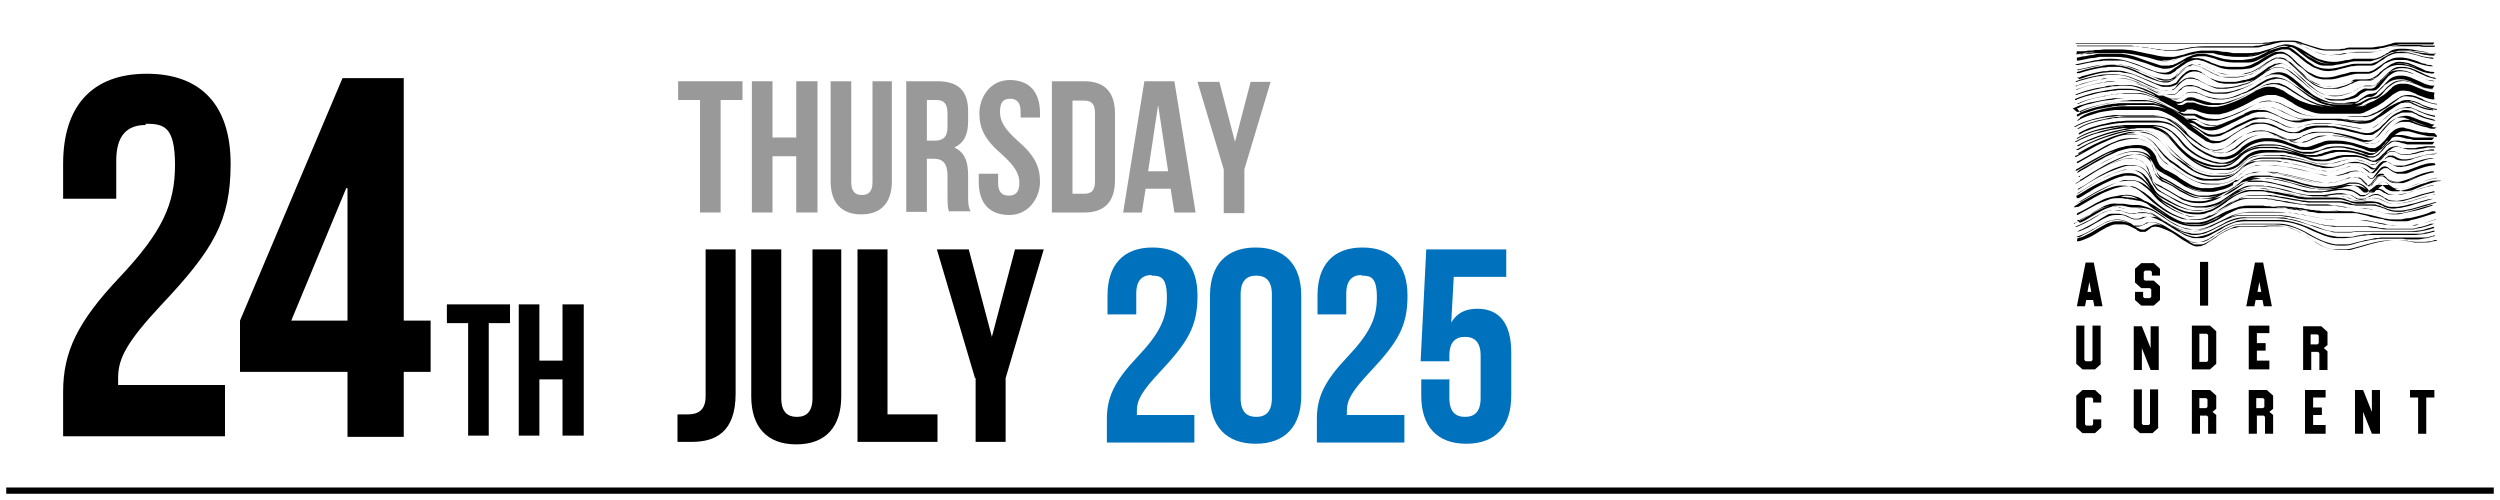
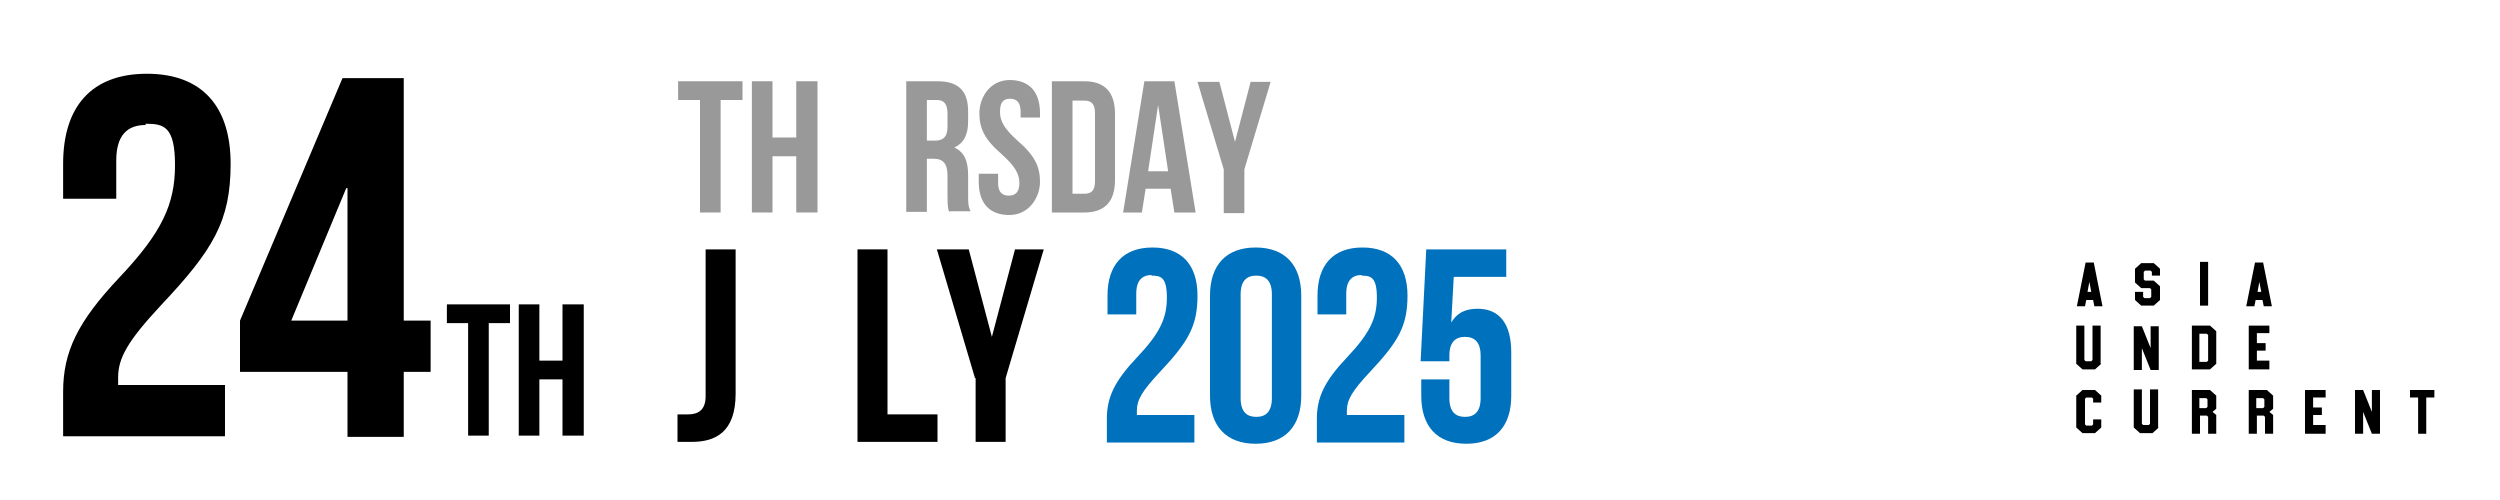
<svg xmlns="http://www.w3.org/2000/svg" id="s13" version="1.1" viewBox="0 0 400 80">
  <defs>
    <style>
      .st0 {
        fill: #0071bc;
      }

      .st1 {
        fill: #999;
      }
    </style>
  </defs>
  <g>
    <path d="M23.3,20c-2.9,0-4.7,1.6-4.7,5.7v6.1h-8.5v-5.6c0-9.2,4.6-14.4,13.4-14.4s13.4,5.2,13.4,14.4-2.8,13.8-11.2,22.7c-5.3,5.7-6.8,8.4-6.8,11.5s0,.8,0,1.2h17.1v8.2H10.1v-7.1c0-6.4,2.3-11.2,9-18.3,6.9-7.3,8.9-11.8,8.9-18s-1.8-6.6-4.7-6.6Z" />
    <path d="M38.4,51.3L54.8,12.5h9.8v38.8h4.3v8.2h-4.3v10.4h-9v-10.4h-17.2v-8.2ZM55.6,51.3v-21.2h-.2l-8.8,21.2h8.9Z" />
  </g>
  <g>
    <path d="M71.4,48.7h10.2v3h-3.4v18h-3.3v-18h-3.4v-3Z" />
    <path d="M86.3,69.7h-3.3v-21h3.3v9h3.7v-9h3.4v21h-3.4v-9h-3.7v9Z" />
  </g>
  <g>
    <path d="M108.4,66.3c.5,0,1.1,0,1.7,0,1.5,0,2.8-.6,2.8-2.9v-23.5h4.8v23.1c0,6.2-3.3,7.7-7,7.7s-1.5,0-2.3,0v-4.4Z" />
-     <path d="M125,39.9v23.8c0,2.2,1,3,2.5,3s2.5-.8,2.5-3v-23.8h4.6v23.5c0,4.9-2.5,7.7-7.2,7.7s-7.2-2.8-7.2-7.7v-23.5h4.8Z" />
    <path d="M137.2,39.9h4.8v26.4h8v4.4h-12.8v-30.8Z" />
    <path d="M156,60.5l-6.1-20.6h5.1l3.7,14h0l3.7-14h4.6l-6.1,20.6v10.2h-4.8v-10.2Z" />
    <path class="st0" d="M184.3,44c-1.5,0-2.5.8-2.5,3v3.3h-4.6v-3c0-4.9,2.5-7.7,7.2-7.7s7.2,2.8,7.2,7.7-1.5,7.4-6,12.2c-2.9,3.1-3.7,4.5-3.7,6.2s0,.4,0,.7h9.2v4.4h-14v-3.8c0-3.4,1.2-6,4.8-9.8,3.7-3.9,4.8-6.3,4.8-9.6s-1-3.5-2.5-3.5Z" />
    <path class="st0" d="M193.6,47.3c0-4.9,2.6-7.7,7.3-7.7s7.3,2.8,7.3,7.7v16c0,4.9-2.6,7.7-7.3,7.7s-7.3-2.8-7.3-7.7v-16ZM198.5,63.7c0,2.2,1,3,2.5,3s2.5-.8,2.5-3v-16.6c0-2.2-1-3-2.5-3s-2.5.8-2.5,3v16.6Z" />
    <path class="st0" d="M217.9,44c-1.5,0-2.5.8-2.5,3v3.3h-4.6v-3c0-4.9,2.5-7.7,7.2-7.7s7.2,2.8,7.2,7.7-1.5,7.4-6,12.2c-2.9,3.1-3.7,4.5-3.7,6.2s0,.4,0,.7h9.2v4.4h-14v-3.8c0-3.4,1.2-6,4.8-9.8,3.7-3.9,4.8-6.3,4.8-9.6s-1-3.5-2.5-3.5Z" />
    <path class="st0" d="M231.9,60.8v2.9c0,2.2,1,3,2.5,3s2.5-.8,2.5-3v-6.8c0-2.2-1-3-2.5-3s-2.5.8-2.5,3v.9h-4.6l.9-17.9h12.8v4.4h-8.4l-.4,7.3h0c.9-1.5,2.2-2.2,4.2-2.2,3.6,0,5.4,2.5,5.4,7v6.9c0,4.9-2.5,7.7-7.2,7.7s-7.2-2.8-7.2-7.7v-2.6h4.6Z" />
  </g>
  <g>
    <path class="st1" d="M108.6,13h10.2v3h-3.5v18h-3.3v-18h-3.5v-3Z" />
    <path class="st1" d="M123.6,34h-3.3V13h3.3v9h3.8v-9h3.4v21h-3.4v-9h-3.8v9Z" />
-     <path class="st1" d="M136.2,13v16.2c0,1.5.7,2,1.7,2s1.7-.5,1.7-2V13h3.1v16c0,3.4-1.7,5.3-4.9,5.3s-4.9-1.9-4.9-5.3v-16h3.3Z" />
    <path class="st1" d="M151.9,34c-.2-.5-.3-.9-.3-2.6v-3.3c0-1.9-.7-2.7-2.2-2.7h-1.1v8.5h-3.3V13h5c3.4,0,4.9,1.6,4.9,4.8v1.6c0,2.2-.7,3.5-2.2,4.2h0c1.7.8,2.2,2.3,2.2,4.5v3.2c0,1,0,1.8.4,2.5h-3.4ZM148.3,16v6.5h1.3c1.2,0,2-.5,2-2.2v-2.1c0-1.5-.5-2.2-1.7-2.2h-1.6Z" />
    <path class="st1" d="M161.5,12.8c3.2,0,4.9,1.9,4.9,5.3v.7h-3.1v-.9c0-1.5-.6-2.1-1.7-2.1s-1.6.6-1.6,2.1.7,2.7,2.8,4.6c2.8,2.4,3.6,4.2,3.6,6.6s-1.7,5.3-4.9,5.3-4.9-1.9-4.9-5.3v-1.3h3.1v1.5c0,1.5.7,2,1.7,2s1.7-.5,1.7-2-.7-2.7-2.8-4.6c-2.8-2.4-3.6-4.2-3.6-6.6s1.6-5.3,4.9-5.3Z" />
    <path class="st1" d="M168.3,13h5.2c3.3,0,4.9,1.8,4.9,5.2v10.6c0,3.4-1.6,5.2-4.9,5.2h-5.2V13ZM171.6,16v15h1.9c1.1,0,1.7-.5,1.7-2v-10.9c0-1.5-.6-2-1.7-2h-1.9Z" />
    <path class="st1" d="M191.2,34h-3.3l-.6-3.8h-4l-.6,3.8h-3l3.4-21h4.8l3.4,21ZM183.7,27.4h3.2l-1.6-10.6h0l-1.6,10.6Z" />
    <path class="st1" d="M195.8,27.1l-4.2-14h3.5l2.5,9.6h0l2.5-9.6h3.2l-4.2,14v7h-3.3v-7Z" />
  </g>
-   <polyline points="399 79 1 79 1 78 399 78" />
  <g>
-     <path d="M389.5,15.9c-.1,0-.3,0-.4,0-.6-.1-1.2-.3-1.7-.5-.3-.1-.6-.2-.9-.4-.3-.1-.7-.3-1-.4-.3,0-.6-.1-.9-.1-.3,0-.7,0-1,.2-.2.1-.5.3-.7.4-.2.1-.3.3-.5.4-.3.3-.7.5-1,.8-.5.3-1,.7-1.5.9-.4.2-.8.4-1.2.6-.1,0-.3.1-.4.2-.3.1-.6.2-.9.2-.2,0-.4,0-.6,0,0,0-.2,0-.2,0-.5,0-.9,0-1.4,0-.4,0-.8,0-1.3,0,0,0,0,0-.1,0-.4,0-.8,0-1.2,0-.4,0-.8,0-1.1,0-.7,0-1.5-.2-2.2-.5-.4-.1-.8-.3-1.2-.5-.5-.2-1-.5-1.4-.8-.2-.1-.5-.3-.7-.4-.3-.2-.6-.4-1-.5-.3-.1-.6-.2-.9-.3-.4,0-.8,0-1.2,0-.4,0-.8.2-1.2.3-.4.1-.7.3-1.1.5-.3.2-.6.3-.9.5-1.1.6-2.3,1.1-3.4,1.5-.4.1-.8.2-1.2.3-.2,0-.4,0-.6,0-.6,0-1.3,0-1.9-.2-.5-.1-.9-.3-1.4-.5-.1,0-.2,0-.4-.1-.2,0-.5,0-.7,0-.1,0-.2,0-.3.2-.1,0-.2.1-.3.2,0,0-.2,0-.3,0-.2,0-.4,0-.6,0-.1,0-.3-.1-.4-.2-.2-.1-.4-.2-.6-.3,0,0,0,0-.1,0,0,0,0,0,0,0,0,0,0,0-.1,0,0,0,0,0,0,0,0,0,0,0-.1,0,0,0,0,0,0,0,0,0,0,0,0,0,0,0,0,0,0,0,0,0,0,0,0-.1,0,0,0,0,0,0,0,0-.1,0-.2,0,0,0,0,0,0,0,0,0,0,0,0,0,0,0,0,0,0,0,0,0,0,0,0,0,0,0,0,0,0,0,0,0,.1,0,.2,0,0,0,0,0,0,0,0,0,0,0,0,.1,0,0,0,0,.1,0,0,0,0,0,0,0,0,0,0,0,0,0,0,0,0,0,0,0,0,0,0,0,0,0,0,0,.1.1.2.1,0,0,0,0,0,0,0,0,0,0,0,0,.3.2.7.4,1,.6.2.1.3.2.5.3.1,0,.2.1.3.1.1,0,.2,0,.3,0,0,0,.1,0,.2,0,0,0,.1,0,.2,0,.3,0,.6,0,.9,0,.1,0,.2,0,.4.2.1,0,.2.1.4.2.4.2.9.3,1.4.4.4,0,.8,0,1.3,0,.4,0,.7-.1,1-.2.5-.1,1-.3,1.5-.5,1.1-.4,2.1-.9,3.1-1.5.2-.1.5-.3.8-.4.3-.2.7-.3,1.1-.4.3,0,.6-.1.9-.1.4,0,.9,0,1.3.2.3,0,.5.2.8.3.3.1.5.3.8.4.4.2.7.4,1.1.6.5.3,1,.5,1.5.6.5.2,1,.2,1.5.3.4,0,.8,0,1.2,0,.7,0,1.4,0,2.1,0,.4,0,.7,0,1.1,0,.3,0,.5,0,.8,0,.3,0,.6,0,.9,0,.2,0,.5,0,.8,0,.3,0,.7,0,1,0,.5,0,1.1,0,1.6-.3.3-.1.6-.3.9-.4.4-.2.8-.5,1.2-.7.6-.4,1.2-.9,1.9-1.3.1,0,.2-.2.3-.2.1,0,.2-.1.3-.2.4-.2.8-.3,1.3-.3.3,0,.5,0,.8.1.3,0,.6.2.9.3.3.1.6.2.8.4.6.3,1.3.5,1.9.6,0,0,.1,0,.2,0h0c0,.2-.1.1-.2.1-.6-.1-1.2-.3-1.8-.5-.3-.1-.5-.2-.8-.3-.4-.2-.7-.3-1.1-.4-.3,0-.6-.1-1-.1-.3,0-.6,0-.8.2-.2,0-.4.2-.5.3-.4.3-.7.5-1.1.8-.4.3-.8.6-1.2.8-.4.3-.8.5-1.3.7-.3.2-.7.3-1,.4-.4.1-.7.2-1.1.1-.4,0-.9,0-1.3,0-.4,0-.8,0-1.2-.1-.2,0-.4,0-.7,0-.2,0-.4,0-.7,0-.3,0-.6,0-.8,0-.6,0-1.2,0-1.9,0-.2,0-.5,0-.7,0-.4,0-.8,0-1.2-.1-.4,0-.8-.2-1.2-.3-.5-.2-.9-.4-1.3-.6-.3-.2-.6-.3-1-.5-.3-.1-.5-.3-.8-.4-.3-.2-.7-.3-1-.4-.3,0-.6-.1-1-.2-.3,0-.6,0-1,.1-.4,0-.7.2-1.1.4-.2.1-.5.2-.7.3-.6.3-1.2.6-1.8.9-.8.3-1.5.7-2.3.9-.3.1-.7.2-1,.3-.5,0-.9.1-1.4,0-.7,0-1.3-.2-1.9-.5-.1,0-.3-.1-.4-.2-.1,0-.2,0-.4-.1-.2,0-.4,0-.6,0,0,0-.1,0-.2,0,0,0-.1,0-.2,0-.2,0-.5,0-.7,0,0,0-.2,0-.3-.1-.1,0-.3-.1-.4-.2-.7-.5-1.4-.9-2.2-1.3-.5-.3-1-.5-1.6-.8-.5-.2-1.1-.4-1.6-.6-.5-.1-1-.2-1.5-.2-.5,0-1.1,0-1.6,0-.2,0-.5,0-.7,0-.3,0-.7,0-1,.1-.3,0-.6,0-.8.1-.3,0-.7,0-1,.2-.5,0-1,.2-1.6.3-.9.2-1.8.5-2.6.9,0,0-.1,0-.2,0,0,0,0,0,0-.1,0,0,0,0,.1,0,.1,0,.2,0,.3-.1.9-.4,1.8-.6,2.7-.8.5-.1.9-.2,1.4-.3.4,0,.7-.1,1.1-.2.3,0,.6,0,.8-.1.3,0,.7,0,1-.1.3,0,.7,0,1,0,.5,0,1,0,1.5,0,.6,0,1.1.2,1.6.4.5.2,1,.4,1.5.6,0,0,.1,0,.2,0,0,0,0,0,0,0,0,0,0,0,0,0,0,0,0,0,0,0,0,0,0,0,0,0,0,0,0,0,0,0,0,0,0,0,0,0,0,0,0,0,0,0,0,0,0,0,.1,0,0,0,0,0,0,0,0,0,0,0,.1,0,0,0,0,0,0,0,0,0,0,0,0,0,0,0,0,0-.1,0,0,0,0,0,0,0,0,0,0,0,0,0,0,0,0,0,0,0,0,0,0,0,0,0,0,0,0,0,0,0,0,0,0,0,0,0,0,0,0,0-.1,0,0,0,0,0,0,0-.5-.3-1-.5-1.5-.7-.5-.2-.9-.4-1.4-.5-.6-.2-1.2-.3-1.8-.3-.5,0-1,0-1.5,0-.3,0-.6,0-1,.1-.5,0-.9.1-1.4.2-.7,0-1.4.2-2.1.4-.8.2-1.6.4-2.3.7-.1,0-.3.1-.4.2,0,0-.1,0-.2,0h0c0-.1,0-.2.1-.2.9-.4,1.8-.6,2.7-.9.8-.2,1.7-.3,2.5-.5.6,0,1.1-.2,1.7-.2.5,0,1,0,1.5,0,.4,0,.7,0,1.1.1.6,0,1.1.3,1.7.4.5.2.9.4,1.4.6,0,0,.1,0,.2,0h0s0,0,.1,0h0s0,0,.1,0h0s0,0,.1,0h0s0,0,.1,0h0s0,0,.1,0h0s0,0,.1,0h0s0,0,.1,0h0s0,0,.1,0h0s0,0,.1,0h0s0,0,0,0c0,0,.1,0,.2.1.4.2.8.4,1.2.7.3.2.6.4,1,.5.1,0,.3.2.4.2.2,0,.3,0,.5,0,.1,0,.3-.1.4-.2.1,0,.3-.1.4-.2.2,0,.3,0,.5,0,.1,0,.2,0,.3,0,0,0,.2,0,.3,0,.5.2,1.1.4,1.6.5.5.1.9.2,1.4.2.4,0,.8,0,1.2-.1.6-.1,1.1-.3,1.7-.5,1.1-.4,2.2-.9,3.2-1.5.3-.2.6-.3.8-.5.4-.2.8-.3,1.2-.5.4-.1.9-.2,1.3-.1.3,0,.6,0,.9.2.3,0,.5.2.8.3.3.1.5.3.8.5.4.3.9.5,1.3.8.4.2.9.5,1.3.6.5.2,1.1.4,1.7.5.4,0,.8.1,1.2.2.4,0,.9,0,1.3,0,.6,0,1.2,0,1.8,0,.6,0,1.2,0,1.8,0,0,0,.2,0,.3,0,.3,0,.6,0,.9,0,.2,0,.3,0,.5-.1.2,0,.3-.1.5-.2.4-.2.8-.3,1.2-.5.6-.3,1.2-.7,1.8-1.1.4-.3.7-.6,1.1-.9.2-.1.3-.3.5-.4.3-.2.6-.3.9-.4.3,0,.6,0,.9,0,.3,0,.6.1.9.2.3.1.6.2.9.4.3.1.6.2.9.4.5.2,1,.3,1.6.4,0,0,.1,0,.2,0h0ZM332.3,27.6s0,0,.1,0c0,0,0,0,.1,0,.6-.4,1.3-.7,1.9-1.1.8-.5,1.7-.9,2.5-1.4.7-.3,1.3-.6,2-.9.6-.2,1.3-.4,2-.5.5,0,1,0,1.4,0,.3,0,.6.2.8.3.4.2.7.5,1,1,0,.2.1.3.2.5,0,.2.1.3.2.5,0,.2.2.4.3.6.2.4.5.7.9.9.1,0,.3.2.5.3.2.1.4.2.6.3.5.3.9.5,1.4.8.3.2.6.4.9.6.3.2.6.4.9.5.8.4,1.6.7,2.5.7.5,0,.9,0,1.4,0,.4,0,.7-.1,1-.2,1-.2,1.9-.6,2.7-1.3,0,0,0,0,0,0,.2-.2.4-.3.6-.5.2-.1.4-.3.5-.4.3-.2.6-.3.9-.4.5-.2,1-.3,1.5-.3.6,0,1.3,0,1.9,0,.4,0,.9.1,1.3.2.9.2,1.7.4,2.6.6.6.2,1.3.3,1.9.5.7.2,1.4.3,2.1.4.4,0,.9,0,1.3,0,.4,0,.8,0,1.1-.1.4,0,.8-.2,1.2-.3.3-.1.7-.2,1-.3.3,0,.5-.2.8-.2.4,0,.8,0,1.2.2.2,0,.3.2.5.4.2.2.3.3.5.5,0,0,.1.1.2.2.1,0,.3.1.4,0,0,0,.2,0,.2-.2,0,0,0,0,.1,0h0s0,0,0,0h0s0,0,0,0c.2-.3.4-.5.6-.8,0-.1.2-.2.3-.3,0,0,.2-.2.3-.2.2,0,.4,0,.6,0,0,0,.1,0,.2.1,0,0,.2.2.3.2,0,0,.2.2.3.3.3.3.7.5,1.2.5.4,0,.8,0,1.1,0,.3,0,.5-.1.8-.2.5-.2.9-.4,1.4-.6.4-.2.9-.4,1.3-.5.5-.2.9-.3,1.4-.4,0,0,.1,0,.2,0v-.2s0,0-.1,0c-.4,0-.7.1-1.1.2-.5.1-1,.3-1.5.5-.4.2-.8.3-1.2.5-.3.1-.6.2-.9.3-.3.1-.7.2-1,.2-.6,0-1.2-.2-1.6-.6,0,0-.2-.2-.3-.3,0,0-.1-.1-.2-.2,0,0-.1-.1-.2-.2-.2,0-.3,0-.5,0-.1,0-.3.1-.4.2-.1.1-.2.2-.3.4-.1.2-.3.3-.4.5-.1.1-.2.3-.3.4,0,0-.1.1-.2.2,0,0-.1,0-.2.1,0,0-.1,0-.2,0,0,0,0,0-.1,0,0,0,0-.1-.1-.2-.1-.1-.3-.3-.4-.4-.1-.1-.3-.2-.4-.3-.4-.3-.9-.4-1.4-.3-.2,0-.4,0-.6.1-.2,0-.5.1-.7.2-.6.2-1.2.4-1.7.5-.4,0-.8.1-1.1.1-.4,0-.8,0-1.2,0-.5,0-.9-.1-1.3-.2-.6-.1-1.2-.3-1.9-.5-.6-.1-1.1-.3-1.7-.4-.6-.2-1.3-.3-2-.4-.4,0-.7-.1-1.1-.2-.3,0-.7,0-1,0-.6,0-1.1,0-1.7.1-.7.1-1.3.4-1.9.8,0,0-.2.1-.2.2,0,0,0,0,0,0,0,0,0,0,0,0h0s0,0,0,0h0c0,0-.1.1-.2.1h0s0,0,0,0h0s0,0,0,0h0s0,0-.2,0h0s0,0,0,0h0s0,0,0,0h0s0,0-.2,0h0s0,0,0,0c-.5.4-1.1.7-1.8.9-.7.2-1.4.3-2.1.4-.5,0-1.1,0-1.6,0-.6-.1-1.3-.3-1.8-.6-.3-.2-.7-.4-1-.6-.3-.2-.7-.4-1-.7-.6-.4-1.2-.7-1.8-1,0,0-.2,0-.2-.1-.1,0-.2-.1-.3-.2-.3-.2-.5-.4-.7-.7,0-.1-.1-.3-.2-.4,0-.2-.2-.4-.2-.6,0-.2-.2-.4-.3-.6-.2-.3-.4-.5-.6-.7-.2-.2-.5-.3-.8-.5-.4-.1-.8-.2-1.2-.2-.5,0-1.1,0-1.6.2-.5.1-.9.3-1.4.4-.7.3-1.3.6-1.9.9-.8.4-1.6.8-2.4,1.3-.6.4-1.3.7-1.9,1.1,0,0-.1,0-.2.1h0ZM332.3,28.3c0,0,.1,0,.2,0,.2-.1.3-.2.5-.3.9-.6,1.9-1.2,2.9-1.7.8-.5,1.7-.9,2.6-1.3.4-.2.9-.3,1.4-.5.4-.1.8-.2,1.2-.2.4,0,.8,0,1.3.1.3,0,.6.2.8.3.4.2.7.5.9,1,0,.2.2.4.2.6,0,.2.1.4.2.6,0,.2.1.4.2.6.2.4.5.8.9,1,.2,0,.3.2.5.2.6.3,1.2.6,1.8,1,.3.2.6.4.9.5.3.2.7.4,1,.6.8.4,1.7.7,2.6.7.4,0,.7,0,1.1,0,.5,0,1.1-.2,1.6-.3.7-.2,1.4-.5,2.1-1,.2-.1.3-.2.5-.3.2-.2.5-.3.7-.5.2-.2.4-.3.7-.4.4-.2.8-.4,1.2-.5.5-.1.9-.2,1.4-.2.4,0,.8,0,1.2,0,.5,0,1,.1,1.5.2.8.2,1.6.4,2.4.6.7.2,1.4.4,2.1.6.8.2,1.7.4,2.5.4.4,0,.7,0,1.1,0,.4,0,.9-.1,1.3-.2.4,0,.9-.2,1.3-.3.3,0,.5-.1.8-.2.3,0,.7,0,1.1,0,.5,0,1,.3,1.3.6,0,0,.2.2.3.3,0,0,.1.1.2.2,0,0,.1,0,.2.1.1,0,.2,0,.3,0,0,0,.2,0,.3-.1,0,0,.2-.1.2-.2.1-.1.3-.3.4-.4.1-.1.2-.3.4-.4,0-.1.2-.2.3-.3.3-.1.5-.2.8,0,.1,0,.2.1.3.2.1.1.2.2.4.3.2.2.4.3.7.4.2,0,.5.1.7.1.5,0,.9,0,1.4-.2.4-.1.8-.3,1.2-.4.4-.2.8-.3,1.2-.5.8-.3,1.5-.5,2.3-.6,0,0,0,0,.1,0h0c-.1-.1-.3,0-.4,0-.7.1-1.3.3-2,.6-.4.2-.9.3-1.3.5-.3.1-.6.2-1,.4-.3,0-.6.2-.9.2-.4,0-.8,0-1.1,0-.3,0-.6-.2-.8-.4,0,0-.2-.2-.3-.3-.1-.1-.2-.2-.4-.3-.2-.1-.4-.1-.6-.1-.1,0-.2,0-.3.1-.1,0-.3.2-.4.3-.1.1-.3.3-.4.4,0,0,0,0,0,0h0s0,0,0,0h0s0,0,0,0c-.1.2-.3.3-.5.5,0,0-.1,0-.2.1,0,0-.2,0-.3,0,0,0-.2,0-.2-.2,0,0-.2-.2-.3-.3-.5-.5-1.2-.8-1.9-.8-.3,0-.5,0-.7,0-.3,0-.5.1-.8.2-.6.2-1.2.3-1.8.4-.4,0-.7.1-1.1.1-.5,0-1.1,0-1.6-.1-.5,0-1-.2-1.5-.3-.6-.1-1.2-.3-1.8-.5-1-.3-2.1-.6-3.2-.7-.3,0-.7-.1-1-.2-.3,0-.5,0-.8,0-.6,0-1.1,0-1.6,0-.5,0-1.1.2-1.6.5-.3.1-.5.3-.7.5-.2.2-.4.3-.7.5-.2.2-.5.4-.7.5-.4.3-.8.5-1.2.6-.5.2-.9.3-1.4.4-.4,0-.9.2-1.3.2-.4,0-.8,0-1.2,0-.6,0-1.2-.3-1.7-.5-.3-.2-.7-.3-1-.5-.3-.2-.6-.4-1-.6-.6-.4-1.3-.8-1.9-1.1-.1,0-.3-.1-.4-.2-.4-.2-.7-.5-.9-.9,0,0,0-.2-.1-.3,0-.1,0-.3-.1-.4,0-.2-.1-.4-.2-.6,0-.2-.1-.4-.2-.6-.2-.3-.4-.6-.7-.8-.3-.2-.5-.3-.8-.4-.5-.2-1.1-.2-1.7-.2-.4,0-.9.1-1.3.2-.5.2-1,.3-1.5.6-1,.5-2,1-3,1.5-.9.5-1.7,1-2.5,1.5,0,0-.1,0-.2.1,0,0,0,0,0,0v.2ZM357.4,29.2c0,0,0,0,.2-.1h0s0,0,0,0h0s0,0,0,0h0s0,0,.2,0h0s0,0,0,0h0s0,0,0,0h0c0,0,0,0,.2-.1,0,0,0,0,0,0h0s0,0,0,0h0s0,0,0,0c.3-.3.6-.5.9-.7.2-.2.5-.3.7-.4.2,0,.4-.2.7-.2.5-.1,1-.2,1.6-.2.5,0,1,0,1.5,0,.4,0,.9,0,1.3.2.8.1,1.6.3,2.4.5.8.2,1.6.4,2.5.6.7.2,1.4.3,2.2.4.3,0,.6,0,.9,0,.5,0,1,0,1.5-.2.5-.1.9-.3,1.3-.4.2,0,.5-.2.7-.2.3,0,.5,0,.8,0,.1,0,.3,0,.4,0,.2,0,.5.2.7.4.2.2.4.4.6.6,0,0,.1.2.2.3,0,0,.2.1.3,0,0,0,.1,0,.2,0,0,0,.2-.1.2-.2.1-.1.2-.3.3-.4.2-.2.3-.4.5-.6,0-.1.2-.2.3-.3,0,0,.2-.2.3-.2.1,0,.3,0,.4,0,0,0,.1,0,.2.1,0,0,.1.1.2.2,0,0,.2.2.3.3.2.2.5.4.8.5.3,0,.6.1.8.1.3,0,.6,0,.9-.1.3,0,.7-.2,1-.4.4-.2.8-.3,1.2-.5.7-.3,1.3-.5,2-.6.2,0,.3,0,.5,0h0c0-.1-.1-.1-.2-.1-.6,0-1.2.2-1.8.5-.3.1-.6.2-.9.4-.4.2-.8.3-1.2.5-.2,0-.5.2-.7.2-.4.1-.8.2-1.2.1-.5,0-.9-.2-1.2-.5,0,0-.2-.2-.3-.3,0,0-.1-.1-.2-.2,0,0-.1,0-.2-.1-.2,0-.3,0-.5,0-.1,0-.3.1-.4.2-.1.1-.3.3-.4.4-.1.2-.3.4-.4.5,0,.1-.2.2-.3.4,0,0-.1.1-.2.2,0,0,0,0-.1,0,0,0-.2,0-.2,0,0,0,0,0-.1-.1,0,0,0-.1-.1-.2-.2-.2-.3-.4-.6-.6-.3-.3-.7-.4-1.2-.5-.3,0-.6,0-.9,0-.3,0-.6.2-.8.3-.7.2-1.3.4-2,.5-.5,0-1,0-1.5,0-.5,0-1-.1-1.5-.2-.6-.1-1.1-.3-1.7-.4-1.1-.3-2.2-.5-3.3-.8-.4,0-.8-.1-1.3-.2-.4,0-.8,0-1.2-.1-.5,0-1,0-1.5,0-.3,0-.7,0-1,.2-.7.1-1.3.4-1.8.9-.1.1-.3.2-.4.3-.1.1-.2.2-.4.3-.1.1-.3.2-.4.3-.3.2-.6.4-1,.6-.5.2-1,.3-1.5.4-.3,0-.6,0-.9.1-.5,0-1.1,0-1.6,0-.7,0-1.3-.3-1.9-.6-.3-.2-.7-.4-1-.6-.3-.2-.6-.4-.9-.6-.6-.4-1.3-.9-2-1.2-.2,0-.3-.2-.4-.3-.4-.2-.6-.5-.9-.9-.1-.2-.2-.3-.3-.5,0-.2-.2-.3-.3-.5-.1-.2-.2-.4-.3-.6-.1-.2-.2-.3-.4-.5-.3-.3-.7-.5-1.1-.7-.5-.2-1-.3-1.5-.3-.5,0-1,0-1.5.2-.6.1-1.1.3-1.6.5-.6.2-1.2.5-1.8.8-1.3.7-2.6,1.4-3.9,2.2-.1,0-.2.1-.3.2,0,0,0,0,0,0,0,0,0,0,0,.1,0,0,0,0,.1,0,0,0,0,0,.1,0,1.2-.7,2.5-1.4,3.7-2.1.6-.3,1.2-.7,1.9-.9.8-.3,1.6-.6,2.4-.7.3,0,.6,0,.9,0,.3,0,.5,0,.8,0,.3,0,.7.2,1,.3.4.2.8.5,1.1.9.1.2.2.3.3.5,0,.2.2.4.3.5.1.2.2.4.3.6.2.4.5.7.9.9.2.1.3.2.5.3.6.3,1.2.7,1.8,1.1.3.2.6.4.9.6.3.2.7.4,1.1.6.9.5,1.9.7,2.9.7.3,0,.6,0,.9,0,.4,0,.9-.1,1.3-.2.6-.1,1.3-.4,1.8-.7,0,0,0,0,.1,0h0ZM389.5,26.1c-.2,0-.3,0-.5,0-.6,0-1.2.2-1.8.4-.4.2-.9.3-1.3.5-.3.1-.6.2-.9.3-.3.1-.7.2-1,.2-.2,0-.4,0-.6,0-.3,0-.6-.2-.9-.4,0,0-.2-.1-.3-.2,0,0-.2-.2-.3-.2-.2-.1-.5-.1-.7,0,0,0-.2.1-.3.2,0,0-.2.2-.3.3-.1.1-.2.3-.3.4-.1.1-.2.3-.3.4,0,0-.2.2-.2.3,0,0-.1.1-.2.2-.1,0-.2,0-.3,0,0,0-.1,0-.2-.1,0,0-.1-.2-.2-.2-.2-.2-.4-.3-.6-.5-.4-.2-.8-.3-1.2-.4-.3,0-.6,0-.9.1-.3,0-.7.2-1,.3-.5.2-1.1.3-1.6.4-.3,0-.6,0-.9,0-.5,0-1,0-1.5-.2-.5-.1-1-.2-1.6-.4-1.4-.4-2.9-.7-4.3-.9-.4,0-.8-.1-1.3-.2-.4,0-.9,0-1.3,0-.4,0-.8,0-1.2,0-.3,0-.6,0-.9.2-.6.1-1.1.4-1.6.8-.1.1-.3.2-.4.4-.2.1-.3.3-.5.4-.1.1-.3.3-.5.4-.3.2-.6.4-1,.5-.5.2-1,.3-1.6.4-.2,0-.5,0-.7,0-.4,0-.8,0-1.2,0-.5,0-.9-.1-1.4-.3-.6-.2-1.2-.5-1.7-.8-.3-.2-.6-.4-.8-.5-.6-.4-1.3-.9-1.9-1.3-.2-.1-.4-.3-.7-.4-.4-.3-.7-.6-1-1-.1-.2-.2-.3-.3-.5-.1-.2-.2-.4-.4-.6-.1-.2-.3-.4-.4-.6-.2-.3-.5-.5-.8-.7-.6-.4-1.3-.6-2-.7-.6,0-1.2,0-1.8.1-.7.1-1.4.4-2.1.7-.5.2-.9.4-1.4.7-1.3.7-2.6,1.5-3.9,2.2,0,0-.1,0-.2.1,0,0,0,0,0,0v.2c0,0,.2,0,.3-.1,1.2-.7,2.5-1.4,3.7-2.1.5-.3,1-.5,1.5-.8.5-.2,1.1-.5,1.7-.6.7-.2,1.4-.3,2.1-.3.4,0,.8,0,1.2.2.7.2,1.3.6,1.8,1.2.1.1.2.3.3.4.1.2.3.4.4.6.1.2.3.4.4.6.2.3.5.6.8.8.2.1.4.3.5.4.2.1.4.3.6.4.4.2.8.5,1.1.7.3.2.6.4.9.6.3.2.6.4.9.5,1,.6,2.1.8,3.3.8.4,0,.9,0,1.3,0,.4,0,.7-.1,1.1-.2.7-.2,1.3-.5,1.9-1,.1-.1.3-.3.4-.4.1-.1.3-.2.4-.3,0,0,.2-.1.2-.2.4-.3.9-.6,1.4-.7.5-.1,1-.2,1.6-.2.9,0,1.9,0,2.8.2.5,0,1,.1,1.4.2.9.2,1.9.4,2.8.6.6.1,1.1.3,1.7.4.5.1,1.1.2,1.7.3.5,0,1.1,0,1.6,0,.4,0,.9-.2,1.3-.3.2,0,.4-.1.5-.2.3-.1.7-.2,1-.2.6,0,1.1,0,1.5.4.2.1.3.2.4.4,0,0,.1.2.2.2,0,0,.1.1.2.2,0,0,.2,0,.2,0,0,0,.1,0,.2,0,0,0,.2-.1.3-.2,0-.1.2-.2.3-.3.2-.2.3-.4.5-.6.1-.1.2-.3.4-.4.1,0,.2-.2.4-.2.1,0,.3,0,.4,0,0,0,.2,0,.2.1,0,0,.2.1.3.2,0,0,.2.1.3.2.3.2.6.3.9.4.4,0,.7,0,1.1,0,.3,0,.6-.1.8-.2.4-.2.8-.3,1.3-.5.3-.1.6-.2.9-.3.6-.2,1.3-.3,2-.4h0ZM389.5,29.6s0,0-.1,0c-.4,0-.8.2-1.2.3-.5.1-1.1.3-1.6.5-.5.2-1,.4-1.6.5-.5.1-.9.2-1.4.3-.4,0-.8,0-1.2-.1-.2,0-.4-.2-.6-.3-.1,0-.3-.2-.4-.3-.1,0-.3-.2-.4-.2-.3-.1-.6-.2-.9,0-.2,0-.4.1-.6.3-.1,0-.3.2-.4.3-.1,0-.2.2-.4.3-.1,0-.2.1-.4.2-.2,0-.4,0-.6,0,0,0-.2,0-.2-.1,0,0-.2-.1-.3-.2-.3-.2-.6-.4-.9-.5-.5-.1-1-.2-1.5-.2-.4,0-.8,0-1.2.1-.4,0-.9.2-1.3.2-.3,0-.5,0-.8.1-.6,0-1.3,0-1.9,0-.5,0-.9-.1-1.4-.3-.6-.1-1.1-.3-1.7-.4-.9-.2-1.8-.5-2.7-.7-.5-.1-1.1-.2-1.6-.3-.2,0-.4,0-.6,0-.5,0-1.1,0-1.6,0-.5,0-1.1.2-1.6.5-.3.2-.6.4-1,.6-.3.2-.5.3-.8.5-.2.2-.5.3-.7.5-.6.4-1.2.7-1.8.9-.6.2-1.3.4-2,.4-.7,0-1.5,0-2.2-.3-.5-.1-.9-.3-1.3-.6-.3-.2-.7-.4-1-.6-.6-.4-1.3-.7-2-1.1-.1,0-.3-.2-.4-.2-.2-.1-.4-.3-.6-.6-.1-.2-.2-.4-.3-.6,0-.2-.2-.5-.3-.7,0-.2-.2-.4-.2-.6,0-.2-.2-.4-.3-.6-.4-.5-.8-.9-1.4-1.1-.3,0-.6-.1-.9-.2-.5,0-1,0-1.5.2-.5.1-1,.3-1.5.5-.8.3-1.6.7-2.4,1.1-.8.5-1.6.9-2.4,1.4-.4.2-.7.5-1.1.7,0,0-.1.1-.2.1h0c0,.1.1.1.2,0,.3-.2.7-.4,1-.6.9-.5,1.7-1.1,2.6-1.6.8-.4,1.5-.8,2.4-1.1.6-.2,1.3-.5,1.9-.6.5,0,.9-.1,1.4,0,.5,0,.9.3,1.3.6.3.2.5.5.6.8.1.2.2.5.3.7,0,.2.2.5.3.7,0,.2.2.4.3.6.2.3.5.6.8.7.1,0,.2.1.4.2.2,0,.4.2.5.3.5.2.9.5,1.3.7.3.2.7.4,1,.6.3.2.7.3,1,.5.7.3,1.4.4,2.2.4.5,0,1,0,1.4-.1.9-.2,1.7-.5,2.4-.9.3-.2.7-.4,1-.6.3-.2.6-.4.9-.6.3-.2.5-.4.8-.5.3-.2.6-.3.9-.4.3-.1.7-.2,1.1-.2.4,0,.8,0,1.1,0,.4,0,.7,0,1.1.1.6,0,1.2.2,1.7.3.7.2,1.4.3,2.1.5.8.2,1.5.4,2.3.6.3,0,.6.1,1,.2.3,0,.7,0,1,0,.4,0,.7,0,1.1,0,.4,0,.8-.1,1.2-.2.5,0,.9-.2,1.4-.2.4,0,.8,0,1.3,0,.6,0,1.2.3,1.7.6,0,0,.2.1.3.2,0,0,.2.1.3.2.1,0,.3,0,.4,0,.1,0,.2,0,.3,0,.1,0,.3-.1.4-.2.1,0,.2-.2.3-.2.1,0,.2-.2.3-.2.2-.1.3-.2.5-.2.2,0,.5,0,.7,0,0,0,.2,0,.3.1.1,0,.2.1.3.2.1,0,.2.2.4.2.3.2.6.3,1,.3.4,0,.8,0,1.2,0,.3,0,.7-.1,1-.2.5-.2,1-.3,1.5-.5.7-.2,1.3-.4,2-.6.3,0,.6-.2.9-.2h0ZM332.3,12.4c0,0,.2,0,.3,0,.2,0,.3-.1.5-.2,1.1-.3,2.2-.6,3.4-.8.3,0,.7,0,1-.1.3,0,.7,0,1,0,.5,0,1.1,0,1.6.2.5.1,1.1.3,1.6.5.6.2,1.1.5,1.7.7.5.2,1,.4,1.4.6.3.1.7.2,1,.3.4,0,.8.1,1.3,0,.3,0,.6-.2.9-.3.1,0,.2-.1.3-.2,0,0,.1-.2.2-.3.2-.3.5-.6.7-.8.2-.2.4-.3.6-.5.2-.1.4-.2.6-.3.3,0,.6,0,.9,0,.2,0,.4.1.6.2.2,0,.4.2.5.3.2.1.5.3.7.5.3.2.5.3.8.4.7.3,1.4.5,2.2.5.5,0,.9,0,1.4,0,.5,0,1-.2,1.5-.3.2,0,.4,0,.5-.1.3,0,.6-.2.9-.3.2,0,.4-.2.6-.3.3-.2.6-.4.9-.6.3-.2.5-.4.8-.6.2-.2.5-.3.7-.4.2-.1.4-.2.6-.3.2,0,.4,0,.6-.1.3,0,.6,0,.9.2.2,0,.4.2.6.3.2.1.3.2.5.4.5.4,1,.9,1.5,1.4.3.3.6.6,1,.9.3.3.5.5.8.7.4.3.8.6,1.2.8.7.4,1.5.6,2.3.6.6,0,1.1,0,1.6-.2.7-.2,1.3-.4,1.9-.8.1,0,.2-.1.3-.2.1,0,.2-.1.3-.2.2,0,.4-.2.6-.2.2,0,.5,0,.7,0,0,0,.2,0,.3,0,.4,0,.7,0,1-.2,0,0,.2-.1.3-.2.2-.2.4-.4.6-.5.2-.2.4-.4.6-.6.2-.2.3-.3.5-.5.2-.2.3-.3.5-.4.5-.3,1-.5,1.6-.5.5,0,1,0,1.5.2.3.1.6.2.9.4.3.1.6.3.9.4.3.1.6.3.9.4.4.1.7.2,1.1.3.1,0,.2,0,.3,0h0c0-.1-.2-.1-.3-.2-.3,0-.7-.1-1-.3-.4-.1-.7-.3-1.1-.5-.3-.1-.6-.3-.9-.4-.3-.1-.5-.2-.8-.3-.4-.1-.8-.2-1.2-.2-.2,0-.4,0-.6,0-.6,0-1.1.3-1.5.7-.1.1-.3.2-.4.3-.2.2-.3.3-.5.5-.1.1-.3.3-.4.4-.2.2-.4.4-.6.6-.1,0-.2.2-.3.3-.3.2-.6.3-.9.2,0,0-.2,0-.3,0-.2,0-.3,0-.5,0-.2,0-.5.1-.7.2-.2,0-.4.2-.5.3-.2.1-.3.2-.5.3-.2.1-.4.2-.7.3-.6.2-1.2.4-1.9.5-.6,0-1.1,0-1.6,0-.5,0-.9-.3-1.4-.5-.3-.2-.7-.4-1-.7-.4-.3-.8-.7-1.2-1-.4-.4-.8-.8-1.2-1.1-.4-.4-.8-.7-1.2-1-.2-.1-.3-.3-.5-.4-.2-.1-.4-.2-.5-.3-.3-.1-.7-.2-1,0-.3,0-.5.1-.8.3-.3.1-.6.3-.8.5-.2.2-.5.3-.7.5-.2.2-.4.3-.7.5-.3.2-.6.4-.9.6-.3.1-.6.3-.9.3-.3,0-.5.1-.8.2,0,0-.1,0-.2,0-.5.1-1,.2-1.6.2-.3,0-.5,0-.8,0-.3,0-.7,0-1-.1-.4,0-.8-.2-1.1-.4-.3-.1-.6-.3-.8-.5-.2-.1-.5-.3-.7-.4-.2-.1-.3-.2-.5-.3-.2,0-.4-.2-.6-.2-.4-.1-.8-.1-1.1,0-.2,0-.5.2-.7.3-.2.1-.4.3-.6.5-.3.3-.5.5-.7.8,0,0,0,.1-.1.2-.1.1-.2.2-.4.3-.4.2-.8.3-1.2.3-.3,0-.5,0-.7,0-.4,0-.7-.2-1-.3-.5-.2-.9-.4-1.4-.6-.5-.2-1.1-.5-1.6-.7-.6-.3-1.2-.5-1.9-.6-.4,0-.7-.1-1.1-.2-.8,0-1.6,0-2.3.1-.6,0-1.2.2-1.7.3-.8.2-1.5.4-2.3.7,0,0,0,0-.1,0,0,0,0,0,0,.1ZM389.5,28.9c-.5,0-1,.2-1.5.4-.5.1-1,.3-1.5.5-.5.2-1,.4-1.4.5-.4.1-.8.2-1.3.3-.3,0-.6,0-1,0-.3,0-.7-.2-1-.4-.1,0-.2-.2-.3-.3-.1-.1-.3-.2-.4-.3-.2,0-.3-.1-.5,0-.1,0-.2,0-.3,0-.1,0-.2.1-.3.2-.1.1-.3.2-.4.3,0,0-.2.2-.3.2,0,0-.2.2-.3.3,0,0-.2.1-.3.2-.1,0-.3,0-.4,0-.1,0-.2-.1-.3-.2-.1,0-.2-.2-.3-.3-.2-.1-.3-.3-.5-.4-.5-.2-1-.3-1.5-.3-.3,0-.6,0-.9.1-.3,0-.6.1-.8.2-.6.1-1.1.3-1.7.3-.4,0-.8,0-1.2,0-.3,0-.6,0-.8,0-.5,0-.9-.1-1.3-.2-.6-.1-1.2-.3-1.8-.5-.9-.3-1.9-.5-2.8-.7-.4,0-.8-.2-1.2-.2-.3,0-.6,0-.9-.1-.6,0-1.1,0-1.7,0-.6,0-1.3.3-1.8.6-.2.1-.5.3-.7.4-.3.2-.5.4-.8.5-.2.2-.5.3-.7.5-.3.2-.6.4-1,.5-.8.3-1.6.6-2.4.7-.5,0-1,0-1.5,0-.6,0-1.1-.2-1.7-.5-.4-.2-.8-.4-1.2-.6-.3-.2-.6-.4-.9-.6-.4-.3-.9-.5-1.3-.7-.2,0-.3-.2-.5-.2-.2,0-.3-.2-.5-.3-.2-.2-.4-.4-.6-.6,0-.1-.2-.3-.2-.4,0-.2-.1-.4-.2-.6,0-.2-.1-.4-.2-.7,0-.2-.2-.4-.3-.6-.3-.4-.6-.7-1-.9-.2-.1-.4-.2-.7-.2-.6-.1-1.1-.1-1.7,0-.4,0-.8.2-1.1.3-.5.2-1,.4-1.4.6-.9.4-1.8.9-2.6,1.4-.9.5-1.8,1.1-2.6,1.6,0,0-.1,0-.2.1,0,0,0,0,0,0,0,0,0,0,0,.1,0,0,.1,0,.2,0,.2-.1.4-.2.6-.4.8-.5,1.7-1.1,2.6-1.6,1-.5,1.9-1,3-1.5.5-.2.9-.4,1.4-.5.4-.1.9-.2,1.4-.2.4,0,.7,0,1.1.2.6.2,1.1.6,1.4,1.2,0,.1.1.2.2.3,0,.2.1.3.2.5,0,.2.1.4.2.6,0,.2.1.4.2.5.2.4.5.7.9.9.1,0,.3.2.4.2.6.3,1.2.6,1.8,1,.3.2.7.4,1.1.6.3.2.6.3.9.5.9.4,1.9.6,2.9.6.1,0,.2,0,.4,0,.4,0,.8-.1,1.2-.2.9-.2,1.7-.6,2.5-1.1.2-.1.4-.3.6-.4.3-.2.5-.4.7-.5.2-.2.5-.3.8-.5.4-.2.7-.3,1.1-.4.4,0,.8-.1,1.2-.2.6,0,1.2,0,1.8.1.6,0,1.2.2,1.8.3.7.2,1.4.4,2.2.6.8.2,1.5.4,2.3.6.4,0,.7.1,1.1.2.2,0,.4,0,.7,0,.5,0,.9,0,1.4,0,.4,0,.8-.1,1.2-.2.4,0,.8-.2,1.2-.3.4,0,.7-.1,1.1-.1.3,0,.6,0,1,.1.4.1.7.3,1,.5,0,0,.2.2.3.3,0,0,.2.1.3.2.2,0,.3,0,.5,0,.1,0,.2,0,.3-.2,0,0,.2-.2.3-.2,0,0,.2-.2.3-.3.1-.1.2-.2.4-.3.1,0,.2-.2.4-.2,0,0,.2,0,.3,0,.2,0,.3,0,.5,0,.1,0,.2.1.4.2.1.1.3.2.4.3.2.1.4.3.6.3.3,0,.6.2.9.2.4,0,.8,0,1.1-.1.3,0,.6-.2.9-.3.5-.2,1-.4,1.5-.6.7-.2,1.4-.5,2-.6.2,0,.4,0,.6-.1h0ZM389.5,25.4c-.1,0-.3,0-.4,0-.5,0-1.1.2-1.6.4-.5.1-.9.3-1.4.5-.4.1-.7.2-1.1.3-.4,0-.8.2-1.1.1,0,0-.2,0-.2,0-.2,0-.4-.1-.6-.2-.2,0-.3-.2-.5-.3,0,0-.2-.1-.3-.2-.3-.1-.5-.1-.8,0-.1,0-.2.1-.3.2-.1.1-.3.3-.4.4-.1.1-.2.3-.3.4-.1.1-.2.3-.4.4,0,0-.1.1-.2.2,0,0-.1.1-.2.1-.1,0-.2,0-.4,0,0,0-.1-.1-.2-.2-.2-.2-.3-.3-.5-.4-.4-.3-.9-.4-1.4-.5-.4,0-.7,0-1.1,0-.4,0-.7.2-1,.3-.3,0-.6.2-.9.3-.5.1-1,.2-1.6.2-.4,0-.9,0-1.3-.1-.4,0-.8-.2-1.2-.3-.5-.1-1-.3-1.5-.4-.8-.2-1.6-.4-2.4-.5-.3,0-.6-.1-1-.2-.3,0-.6,0-1-.1-.4,0-.7,0-1.1,0-.5,0-1,0-1.5,0-.3,0-.7,0-1,.2-.7.2-1.4.5-1.9,1-.2.1-.3.3-.5.4-.1.1-.3.3-.5.4-.4.4-.9.6-1.4.8-.5.2-1,.2-1.5.3-.3,0-.5,0-.8,0-.4,0-.8,0-1.2,0-.6,0-1.2-.2-1.7-.5-.4-.2-.8-.4-1.2-.6-.3-.2-.6-.4-1-.7-.5-.3-.9-.7-1.4-1-.2-.1-.4-.2-.5-.4-.4-.3-.7-.6-1-1-.2-.2-.3-.4-.5-.6-.1-.2-.3-.4-.4-.6-.2-.2-.4-.4-.6-.7-.4-.4-.9-.7-1.4-1-.6-.2-1.2-.3-1.8-.4-.4,0-.8,0-1.3,0-.6,0-1.2.3-1.8.5-.6.2-1.2.5-1.8.8-1.4.7-2.8,1.4-4.2,2.2,0,0-.2,0-.2.1,0,0,0,0,0,.1,0,0,.2,0,.2,0,.9-.5,1.8-1,2.7-1.5.7-.4,1.4-.7,2.1-1,.4-.2.9-.4,1.4-.6.8-.3,1.6-.5,2.5-.5.5,0,1,0,1.5.1.8.2,1.6.6,2.2,1.2,0,0,.1.1.2.2.2.2.3.4.5.6.2.2.4.5.6.7.3.4.8.8,1.2,1.2.2.1.4.3.6.4.4.3.8.5,1.1.8.2.2.5.4.7.5.2.2.5.3.7.5.8.5,1.6.7,2.5.9.5,0,1.1.1,1.6,0,.1,0,.2,0,.3,0,.4,0,.8,0,1.2-.1.9-.2,1.6-.5,2.2-1.1.1-.1.3-.3.4-.4.1-.1.3-.3.4-.4.3-.3.7-.5,1-.6.3-.1.6-.2.9-.2.4,0,.8-.1,1.2-.1.7,0,1.3,0,2,0,.4,0,.9,0,1.3.2.5,0,1,.2,1.5.3.9.2,1.7.4,2.6.6.7.2,1.3.4,2,.5.4,0,.7,0,1.1.1.5,0,1.1,0,1.6-.2.3,0,.7-.2,1-.3.4-.1.8-.2,1.2-.3.4,0,.7,0,1.1,0,.5.1.9.3,1.2.6,0,0,.2.2.3.2,0,0,.1.1.2.2.1,0,.3.1.4,0,0,0,.2,0,.2-.1,0,0,.2-.1.2-.2.1-.1.2-.2.3-.4.1-.2.3-.3.4-.5.1-.1.3-.3.4-.4,0,0,.2-.1.3-.2.2,0,.4-.1.6,0,0,0,.1,0,.2.1,0,0,.2.1.3.2.1,0,.3.2.4.2.3.1.5.2.8.2.3,0,.6,0,.9,0,.3,0,.6-.1.9-.2.4-.1.8-.3,1.2-.4.8-.3,1.6-.5,2.4-.6,0,0,.1,0,.2,0h0ZM389.5,13s0,0-.1,0c-.5,0-.9-.2-1.3-.3-.3-.1-.6-.3-.9-.4-.3-.1-.6-.3-.9-.4-.3-.1-.6-.2-.9-.3-.5-.2-1-.2-1.5-.2-.6,0-1.1.3-1.6.7-.2.1-.3.3-.5.5-.2.2-.3.4-.5.6-.2.2-.3.4-.5.6-.1.2-.3.3-.4.4,0,0-.2.1-.2.2-.2,0-.3.1-.5.1,0,0-.2,0-.3,0-.2,0-.5,0-.7,0-.1,0-.2.1-.4.2-.1,0-.3.2-.4.2-.2.1-.4.3-.6.5-.2.1-.4.2-.6.3-.7.2-1.4.4-2.1.4-.5,0-.9,0-1.4,0-.5,0-1-.2-1.4-.5-.4-.2-.8-.4-1.2-.7-.3-.2-.7-.5-1-.8-.4-.4-.9-.8-1.3-1.2-.4-.4-.8-.7-1.3-1.1-.2-.2-.4-.3-.7-.5-.2-.1-.4-.3-.7-.3-.3-.1-.6-.2-1-.2-.2,0-.5,0-.7.1-.3,0-.6.2-.9.4-.3.1-.5.3-.8.5-.2.2-.5.3-.7.5-.3.2-.7.5-1.1.7-.4.2-.7.4-1.1.5-.3,0-.6.2-1,.3-.7.2-1.4.3-2.1.4-.4,0-.9,0-1.3,0-.4,0-.7-.2-1-.3-.3-.1-.6-.3-.9-.4-.2-.1-.4-.2-.6-.3-.3-.1-.5-.3-.8-.4-.3-.1-.6-.2-.9-.2-.2,0-.4,0-.6,0-.3,0-.5.2-.7.3-.2.1-.4.3-.6.5-.2.2-.4.4-.6.6,0,0,0,0-.1.1-.1.1-.2.2-.4.3-.2,0-.4.1-.6.1-.3,0-.7,0-1,0-.3,0-.6-.2-.9-.3-.5-.2-1-.4-1.6-.7-.4-.2-.9-.4-1.3-.6-.5-.2-1-.4-1.5-.6-.9-.3-1.8-.4-2.8-.4-.4,0-.7,0-1.1,0-.5,0-1,.1-1.4.2-1.1.2-2.3.5-3.4.9,0,0,0,0,0,.1.1,0,.3,0,.4-.1,1-.3,2.1-.6,3.2-.8.5,0,1-.2,1.5-.2.5,0,1,0,1.6,0,.3,0,.6,0,.9.1.6.1,1.1.3,1.6.5.5.2,1.1.5,1.6.7.6.3,1.2.6,1.8.8.3.1.6.2,1,.3.4.1.9.2,1.3.1.2,0,.4,0,.6-.2.2,0,.3-.2.5-.3,0,0,0-.1.1-.2.2-.3.5-.6.8-.8.1-.1.3-.2.4-.3.3-.2.6-.2.9-.3.4,0,.7,0,1,.2.3,0,.5.2.8.4.2.1.4.2.6.3.3.2.6.3.9.4.3.1.6.2,1,.3.5,0,1,.1,1.5,0,.5,0,1-.1,1.6-.2.5-.1.9-.3,1.4-.4.6-.1,1.1-.4,1.6-.7.3-.2.7-.4,1-.7.2-.1.4-.3.6-.4.3-.2.5-.3.8-.5.3-.1.5-.2.8-.3.4-.1.8-.1,1.2,0,.3,0,.5.2.7.3.2.1.5.3.7.5.3.2.5.4.8.6.4.4.8.7,1.3,1.1.4.4.9.8,1.3,1.1.4.3.7.6,1.1.8.8.5,1.7.7,2.7.7.6,0,1.2,0,1.7-.2.3,0,.6-.2.9-.3.2,0,.4-.2.6-.3,0,0,.2-.1.2-.2.2-.2.4-.3.7-.5.1,0,.3-.2.4-.2.2,0,.4-.1.6,0,0,0,.2,0,.3,0,.2,0,.4,0,.6-.1,0,0,.1,0,.2-.1.1,0,.2-.2.3-.3.2-.2.4-.4.6-.6.2-.2.3-.4.5-.6.2-.2.4-.4.6-.6.3-.3.7-.5,1.2-.6.5-.1,1-.1,1.5,0,.3,0,.5.1.8.2.4.1.7.3,1.1.5.3.1.6.3.9.4.4.2.7.3,1.1.4.3,0,.5.1.8.1h0ZM332.3,11.7c0,0,.1,0,.2,0,0,0,.1,0,.2,0,1.2-.4,2.5-.7,3.7-.9.3,0,.6,0,.9-.1.5,0,.9,0,1.4,0,.3,0,.6,0,.9.1.5.1,1.1.3,1.6.5.5.2,1.1.5,1.6.7.5.3,1.1.5,1.6.7.3.1.6.2.9.3.4.1.7.2,1.1.2.4,0,.8,0,1.1-.3.2,0,.3-.2.5-.3,0,0,.2-.2.3-.3.3-.3.6-.6.9-.9.2-.2.4-.3.6-.5.2-.1.3-.2.5-.3.3,0,.5-.1.8-.1.2,0,.4,0,.7.1.2,0,.4.2.6.3.3.1.5.3.8.4.2.1.5.3.7.4.3.1.6.3.9.4.6.2,1.1.3,1.7.3.4,0,.8,0,1.2,0,.3,0,.5,0,.8-.1.4,0,.8-.2,1.2-.3.4,0,.7-.2,1-.4.3-.1.5-.3.7-.5.2-.2.5-.3.7-.5.3-.2.5-.4.8-.6.2-.2.5-.3.7-.4.2,0,.3-.1.5-.2.5-.1.9,0,1.3.1.1,0,.3.2.4.2.2.1.3.2.5.4.3.3.7.6,1,.9.3.3.6.6.9.9.2.2.5.5.7.7.4.3.8.6,1.2.9.7.4,1.4.7,2.3.7.5,0,1,0,1.5,0,.4,0,.7-.2,1.1-.3.4-.1.8-.3,1.2-.5.2,0,.4-.2.7-.3.3-.1.5-.2.8-.2.1,0,.3,0,.4,0,.2,0,.3,0,.5,0,.2,0,.4,0,.6,0,.2,0,.5-.1.7-.3.2-.1.4-.3.6-.4.2-.2.4-.4.6-.6.2-.2.4-.4.5-.5.2-.2.3-.3.5-.4.3-.2.5-.3.8-.4.6-.2,1.2-.2,1.9-.1.3,0,.7.2,1,.3.4.1.8.3,1.1.5.3.1.6.3.9.4.4.2.8.3,1.2.3.2,0,.3,0,.5,0h0c0-.2-.1-.2-.2-.2-.3,0-.5,0-.7-.1-.4,0-.7-.2-1.1-.4-.4-.2-.8-.3-1.1-.5-.3-.1-.7-.3-1-.4-.5-.1-.9-.2-1.4-.2-.4,0-.7,0-1,.2-.4.1-.8.4-1.2.7-.2.2-.4.3-.5.5-.2.2-.3.3-.5.5-.2.2-.4.3-.6.5-.1.1-.3.2-.4.3-.2.1-.5.2-.8.2-.1,0-.2,0-.4,0-.1,0-.3,0-.4,0-.3,0-.6,0-.9,0-.2,0-.4,0-.6.2-.2,0-.4.2-.6.3-.5.2-.9.4-1.4.5-.6.2-1.1.3-1.7.3-.3,0-.5,0-.8,0-.6,0-1.2-.3-1.8-.6-.3-.2-.6-.4-.9-.6-.3-.2-.6-.5-.8-.7-.3-.3-.7-.6-1-1-.4-.4-.9-.8-1.3-1.2-.1-.1-.3-.2-.4-.3-.1-.1-.3-.2-.4-.3-.4-.2-.8-.2-1.2-.1-.2,0-.4.1-.6.2-.2.1-.5.3-.7.4-.3.2-.5.4-.8.6-.3.2-.5.4-.8.6-.3.2-.5.3-.8.5-.2.1-.5.2-.7.3-.6.2-1.3.3-2,.4-.3,0-.6,0-1,0-.4,0-.8,0-1.2,0-.4,0-.7-.1-1-.3-.3-.1-.6-.2-.9-.4-.3-.1-.5-.3-.8-.4-.2-.1-.5-.3-.8-.4-.2,0-.4-.2-.6-.2-.5-.1-1-.1-1.5,0-.2,0-.4.2-.6.3-.3.2-.5.4-.8.6-.3.2-.5.5-.7.8,0,0-.1.2-.2.2,0,0-.2.1-.2.2-.3.2-.7.3-1,.3-.3,0-.6,0-.9,0-.3,0-.6-.2-.9-.3-.5-.2-.9-.4-1.4-.6-.5-.2-1-.4-1.5-.7-.6-.3-1.2-.5-1.8-.7-.8-.2-1.6-.3-2.3-.3-.6,0-1.2,0-1.8.2-.8.1-1.5.3-2.3.5-.5.1-.9.3-1.4.4,0,0,0,0-.1,0h0ZM389.5,19.9s0,0-.1,0c-.2,0-.5,0-.7-.2-.7-.2-1.4-.4-2.1-.7-.2,0-.3-.2-.5-.2-.2,0-.4-.2-.6-.2-.4-.1-.8-.1-1.1,0-.4,0-.8.2-1.1.4-.3.2-.6.4-.8.6-.2.2-.4.4-.6.6-.2.2-.3.4-.5.6-.2.2-.4.4-.6.7-.2.2-.4.4-.6.5-.1.1-.3.2-.5.3-.3.2-.7.2-1.1.1-.1,0-.2,0-.3,0-.2,0-.5-.2-.7-.2-1.2-.4-2.4-.7-3.6-.9-.4,0-.8-.1-1.2-.2-.2,0-.5,0-.8,0-.5,0-1.1,0-1.6,0-.6,0-1.2.3-1.7.5-.2,0-.3.2-.5.3-.2,0-.3.2-.5.2-.3.1-.6.2-.9.2-.2,0-.3,0-.5,0-.3,0-.6-.2-.9-.3-.2-.1-.5-.2-.7-.3-.4-.2-.8-.4-1.2-.5-.8-.3-1.5-.4-2.3-.3-.3,0-.6,0-.9.2-.5.1-.9.4-1.4.6-.3.2-.6.4-.9.6-.2.2-.4.3-.6.5-.3.2-.6.4-.9.6-.3.2-.6.3-.9.4-.4.1-.8.2-1.2.2-.6,0-1.2-.2-1.7-.5,0,0-.2-.1-.3-.2-.5-.4-1-.7-1.5-1.1-.6-.4-1.1-.9-1.6-1.4,0,0-.1-.1-.2-.2-.6-.6-1.2-1-1.9-1.4-.8-.4-1.7-.7-2.6-.8-.3,0-.5,0-.8,0-1.1,0-2.3,0-3.4,0-.3,0-.5,0-.8,0-.3,0-.5,0-.8,0-.4,0-.7,0-1.1.1-.6,0-1.1.2-1.7.3-.6.1-1.3.3-1.9.5-.7.2-1.4.5-2.1.9,0,0,0,0-.1,0,0,0,0,0,0,.1,0,0,.1,0,.2,0,.5-.3,1-.5,1.5-.7.6-.2,1.1-.4,1.7-.5.7-.2,1.5-.3,2.2-.4.5,0,1-.1,1.5-.2.4,0,.9,0,1.3,0,.6,0,1.2,0,1.8,0,.6,0,1.3,0,1.9,0,.3,0,.6,0,1,0,.7.1,1.3.3,1.9.7.7.4,1.3.8,1.9,1.4,0,0,.2.2.3.3.4.4.8.8,1.2,1.1.6.5,1.3,1,1.9,1.4,0,0,.1,0,.2.1.3.2.6.3.9.4.3,0,.6.1.9.2.4,0,.9,0,1.3-.2.3-.1.6-.3.9-.5.3-.2.6-.4.8-.6.2-.2.4-.4.7-.5.4-.3.7-.5,1.2-.7.7-.3,1.4-.5,2.1-.6.4,0,.8,0,1.1,0,.4,0,.8.2,1.2.4.3.1.7.3,1,.5.2.1.5.2.7.3.3.1.6.2.9.3.3,0,.7,0,1,0,.2,0,.4-.2.7-.3.2,0,.4-.2.5-.3.3-.1.6-.3.9-.4.7-.2,1.4-.3,2.1-.3.3,0,.6,0,1,0,.4,0,.8,0,1.2.2.7.1,1.4.3,2.1.5.7.2,1.4.4,2.1.7.2,0,.3.1.5.1.4,0,.8,0,1.1-.1.1,0,.2-.1.3-.2.1,0,.3-.2.4-.3.2-.2.4-.4.6-.6.2-.2.3-.4.5-.6.2-.2.3-.4.5-.6.2-.2.4-.4.6-.6.3-.3.7-.5,1-.7.3-.1.6-.2.9-.2.4,0,.7,0,1,.2.2,0,.4.2.7.3.2.1.5.2.7.3.6.3,1.2.4,1.9.6.2,0,.4,0,.7.1h0ZM389.5,24.7c0,0-.2,0-.3,0-.3,0-.6,0-.9.1-.4,0-.8.2-1.2.3-.4.1-.8.2-1.2.4-.4.1-.7.2-1.1.2-.5,0-1,0-1.4-.2-.1,0-.2-.1-.3-.2,0,0-.2-.1-.3-.1-.3-.1-.5-.1-.8,0-.1,0-.2.1-.3.2-.1,0-.2.2-.3.3-.2.2-.3.3-.5.5s-.3.3-.5.5c0,0-.2.2-.3.2,0,0-.2.1-.3.2-.1,0-.2,0-.3,0,0,0-.1,0-.2-.1-.2-.2-.4-.3-.7-.5-.4-.2-.9-.4-1.4-.4-.4,0-.8,0-1.3,0-.3,0-.7.1-1,.3-.2,0-.5.2-.7.2-.6.2-1.2.3-1.9.3-.4,0-.8,0-1.2-.2-.4,0-.9-.2-1.3-.3-.9-.3-1.9-.5-2.8-.7-.4,0-.9-.2-1.3-.2-.3,0-.6,0-.9-.1-.3,0-.6,0-.9,0-.7,0-1.3,0-2,0-.4,0-.8.1-1.2.2-.7.2-1.3.5-1.8,1,0,0-.2.2-.2.2,0,0-.2.2-.2.2-.2.1-.3.3-.5.4-.4.3-.8.5-1.2.7-.4.1-.7.2-1.1.2-.4,0-.8,0-1.2,0-.2,0-.3,0-.5,0-.3,0-.6,0-.9-.1-.9-.2-1.7-.5-2.5-1-.2-.2-.5-.3-.7-.5-.6-.4-1.2-.9-1.8-1.4-.4-.3-.7-.6-1-1-.1-.2-.3-.3-.4-.5-.2-.2-.4-.5-.6-.7-.2-.3-.5-.6-.8-.8-.4-.3-.8-.6-1.3-.8-.6-.2-1.2-.3-1.8-.4-.4,0-.8,0-1.2,0-.5,0-1,.2-1.5.3-.7.2-1.4.4-2.1.7-1.6.6-3.2,1.4-4.7,2.3,0,0-.1,0-.2.1,0,0,0,0,0,0,0,0,0,0,0,.1,0,0,.1,0,.2,0,.3-.2.5-.3.8-.4,1.5-.8,3.1-1.6,4.7-2.2.8-.3,1.5-.5,2.3-.7.4,0,.9-.1,1.3-.2.4,0,.8,0,1.2,0,1,.2,1.8.6,2.5,1.3.2.2.5.5.7.8.2.2.4.5.6.7.4.5.9,1,1.5,1.4,0,0,.1,0,.2.1.3.2.6.4.9.6.3.2.6.4.8.6.3.2.6.4.8.6.9.5,1.9.8,2.9.9.5,0,.9,0,1.4,0,.4,0,.8,0,1.2-.1.8-.1,1.5-.5,2.1-1,.2-.1.3-.3.4-.4.1-.1.3-.3.4-.4.4-.3.8-.6,1.2-.7.5-.2,1-.3,1.5-.3.4,0,.9,0,1.3,0,.5,0,.9,0,1.4,0,.3,0,.7,0,1,.1.4,0,.9.1,1.3.2.9.2,1.7.4,2.6.6.5.2,1.1.3,1.6.4.5.1,1.1.2,1.6.2.4,0,.9,0,1.3-.2.3,0,.6-.2.9-.3.3,0,.6-.2.8-.2.5-.1,1.1-.2,1.7,0,.7.1,1.3.4,1.9.8,0,0,.1,0,.2.1.1,0,.2,0,.4,0,.1,0,.2,0,.3-.2.1,0,.2-.2.3-.3.1-.1.3-.3.4-.4.2-.2.4-.4.5-.6,0-.1.2-.2.3-.3.1,0,.2-.2.3-.2.2,0,.4,0,.6,0,0,0,.2,0,.3.1.1,0,.2.1.4.2.4.2.7.3,1.1.3.3,0,.7,0,1-.1.4,0,.8-.2,1.2-.3.4-.1.8-.2,1.2-.3.5-.1.9-.2,1.4-.2.1,0,.2,0,.4,0v-.2ZM332.3,30.4c0,0,.2,0,.3-.1.5-.3.9-.6,1.4-.9.8-.5,1.6-1,2.5-1.4.7-.4,1.5-.7,2.3-1,.5-.2,1.1-.4,1.7-.5.4,0,.8,0,1.2,0,.5,0,.9.3,1.3.6.3.2.5.5.7.8.1.2.2.4.3.6.1.2.2.4.3.6.1.2.2.5.4.7.2.4.5.7.9.9.1,0,.3.2.4.2.5.3,1,.5,1.4.8.2.1.4.2.7.4.4.2.7.4,1.1.5.7.3,1.4.5,2.1.6.6,0,1.2,0,1.8,0,.7-.1,1.3-.3,1.9-.6.5-.2.9-.5,1.3-.8.3-.2.6-.4.8-.6.3-.2.5-.4.8-.5.3-.2.6-.3.9-.5.7-.3,1.4-.5,2.2-.4.3,0,.6,0,.9,0,.5,0,1,.1,1.5.2.7.1,1.5.3,2.2.5.7.2,1.4.3,2.1.5.8.2,1.5.3,2.3.4.6,0,1.1,0,1.7,0,.4,0,.9-.1,1.3-.2.4,0,.7-.1,1.1-.1.4,0,.9,0,1.3,0,.5,0,.9.2,1.3.5,0,0,.2.1.3.2.1,0,.2.1.3.1.3.1.6.1.9,0,.2,0,.3-.1.4-.2.2,0,.3-.2.5-.2.1,0,.3-.1.4-.2.2,0,.3-.1.5-.1.3,0,.6,0,.9.2.1,0,.3.2.4.2.1,0,.3.2.4.3.3.2.7.3,1,.3.5,0,.9,0,1.4,0,.3,0,.7-.1,1-.2.6-.2,1.1-.3,1.7-.5.8-.3,1.6-.5,2.5-.7,0,0,.1,0,.2,0v-.2s0,0-.1,0c-.7.2-1.3.3-2,.5-.5.2-1,.3-1.5.5-.5.2-1,.3-1.5.4-.5.1-.9.2-1.4.1-.2,0-.5,0-.7-.1-.2,0-.4-.2-.6-.3-.2,0-.3-.2-.5-.3-.1,0-.2-.1-.4-.2-.3-.2-.7-.2-1-.1-.2,0-.4.1-.5.2-.2,0-.4.2-.5.3-.1,0-.3.1-.5.2-.1,0-.2,0-.3,0-.2,0-.4,0-.6,0-.2,0-.3-.1-.5-.2-.2,0-.3-.2-.5-.3-.6-.2-1.2-.3-1.8-.4-.4,0-.9,0-1.3.1-.5,0-1.1.2-1.6.2-.3,0-.7,0-1,0-.4,0-.8,0-1.2,0-.5,0-.9-.1-1.4-.2-.7-.1-1.3-.3-1.9-.5-1.1-.3-2.1-.5-3.2-.7-.3,0-.6,0-.9-.1-.3,0-.7,0-1,0-.4,0-.8,0-1.2,0-.5,0-.9.2-1.3.4-.4.2-.8.4-1.1.6-.3.2-.6.4-.9.6-.2.2-.5.3-.7.5-.7.5-1.4.8-2.3,1-.5.1-.9.2-1.4.2-.3,0-.6,0-.9,0-.5,0-.9-.1-1.4-.3-.4-.1-.8-.3-1.2-.5-.4-.2-.8-.4-1.2-.6-.5-.3-1-.5-1.4-.8-.2,0-.3-.2-.5-.3-.3-.2-.5-.4-.7-.7,0-.1-.2-.3-.3-.4-.1-.2-.2-.4-.3-.6,0-.2-.2-.4-.3-.6-.1-.2-.2-.4-.4-.6-.5-.7-1.3-1.1-2.1-1.2-.4,0-.9,0-1.3,0-.4,0-.8.2-1.2.3-.6.2-1.1.4-1.7.7-.8.4-1.6.8-2.3,1.3-.8.5-1.5,1-2.3,1.4,0,0-.1,0-.2.1,0,0,0,0,0,0v.2ZM389.5,13.7c0,0-.1,0-.2,0-.2,0-.5,0-.7-.1-.5-.1-.9-.3-1.3-.5-.3-.1-.6-.3-.9-.4-.3-.1-.6-.3-1-.4-.3-.1-.7-.2-1.1-.2-.4,0-.7,0-1,.1-.4.1-.8.3-1.1.6-.2.2-.4.4-.6.6-.1.1-.2.3-.4.4-.2.2-.3.3-.5.5-.1.1-.3.3-.4.4-.2.2-.5.2-.7.3,0,0,0,0-.1,0-.3,0-.7.1-1,.3,0,0-.2.1-.3.2,0,0-.2.1-.3.2-.2.1-.4.2-.5.4-.2,0-.3.2-.5.2,0,0-.2,0-.3,0-.5,0-1,.1-1.5.2-.6,0-1.3,0-1.9-.1-.4,0-.8-.2-1.2-.3-.5-.2-1-.4-1.5-.7-.4-.2-.8-.5-1.1-.8-.4-.3-.8-.6-1.2-1-.4-.4-.9-.7-1.3-1.1-.2-.1-.4-.3-.6-.4-.3-.2-.5-.3-.8-.4-.6-.2-1.2-.2-1.8,0-.2,0-.4.1-.5.2-.3.1-.7.3-1,.5-.3.2-.6.4-.9.5-.3.2-.6.4-.9.5-.4.2-.8.4-1.3.6-.3.1-.6.2-1,.3-.5.2-1,.3-1.5.4-.5.1-1.1.1-1.7.1-.2,0-.4,0-.6,0-.4,0-.7-.2-1.1-.3-.3-.1-.5-.2-.8-.3-.2,0-.4-.2-.6-.3-.4-.1-.7-.2-1.1-.3-.5,0-1,0-1.4.3-.1,0-.2.2-.4.3-.1.1-.3.2-.4.4-.1.1-.2.2-.3.3-.1.1-.3.2-.4.2-.1,0-.3,0-.4,0-.2,0-.4,0-.7,0-.3,0-.6-.1-.8-.2-.3-.1-.7-.3-1-.4-.5-.2-1.1-.5-1.6-.7-.6-.3-1.2-.5-1.8-.8-1-.4-2-.5-3-.5-.4,0-.8,0-1.1,0-.4,0-.8,0-1.3.2-.8.1-1.6.3-2.3.5-.5.1-1,.3-1.5.5,0,0-.1,0-.2,0h0c0,.2.2.1.3,0,1.2-.4,2.5-.8,3.7-1,.4,0,.8-.1,1.1-.2.3,0,.6,0,1,0,.5,0,.9,0,1.4,0,.5,0,1,.2,1.5.3.5.2,1,.3,1.4.6.7.3,1.4.6,2,.9.3.1.5.3.8.4.3.1.6.2.9.3.4.1.7.2,1.1.2.1,0,.3,0,.4,0,.2,0,.3-.1.5-.2.1-.1.2-.2.3-.3.1-.1.2-.2.4-.3.1,0,.2-.2.3-.3.2-.2.5-.3.8-.3.3,0,.5,0,.8,0,.3,0,.5.1.8.2.3.1.5.2.8.4.3.1.5.2.8.3.4.2.9.3,1.3.3.5,0,1,0,1.5,0,.5,0,.9-.2,1.3-.3.5-.1,1-.3,1.5-.5.5-.2.9-.4,1.3-.6.3-.2.6-.3.9-.5.3-.2.6-.4.9-.5.3-.2.5-.3.8-.4.3-.1.6-.3.9-.3.3,0,.5,0,.8,0,.4,0,.7.1,1.1.3.3.1.6.3.8.5.3.2.5.4.8.6.4.3.8.7,1.3,1,.4.4.9.7,1.4,1,.4.3.8.5,1.2.7.7.4,1.5.6,2.3.7.3,0,.6,0,.8,0,.2,0,.5,0,.7,0,.3,0,.6,0,.9,0,.3,0,.6,0,.9-.1.2,0,.4-.1.5-.2,0,0,0,0,.1,0,.2-.1.4-.3.6-.4.2-.1.3-.2.5-.3.1,0,.3-.1.5-.2.1,0,.3,0,.4,0,.3,0,.6-.1.8-.3.2-.1.3-.2.4-.4.2-.2.4-.4.6-.6.1-.1.3-.3.4-.4.1-.2.3-.3.5-.4.7-.6,1.6-.8,2.5-.7.3,0,.6.1.9.2.4.1.8.3,1.1.5.3.1.6.3,1,.4.4.2.8.3,1.3.4.2,0,.3,0,.5,0h0ZM389.5,20.6s0,0-.1,0c-.3,0-.7,0-1-.2-.6-.1-1.3-.3-1.8-.5-.2,0-.4-.2-.5-.2-.2,0-.5-.2-.7-.2-.3,0-.7,0-1,0-.4,0-.8.2-1.2.4-.2.1-.4.3-.6.5-.2.2-.4.4-.6.6-.2.3-.4.5-.6.8-.2.2-.3.3-.5.5-.1.1-.3.3-.4.4-.2.1-.4.2-.6.3-.2,0-.4.1-.6,0-.1,0-.3,0-.4,0-.3,0-.5-.1-.7-.2-1.3-.5-2.7-.8-4.1-1-.3,0-.7,0-1-.1-.5,0-1.1,0-1.6,0-.5,0-1,.2-1.4.4-.2,0-.4.2-.6.3-.2,0-.4.2-.6.2-.2,0-.5.1-.7.2-.3,0-.7,0-1,0-.4,0-.7-.2-1-.3-.2,0-.4-.2-.7-.3-.4-.2-.7-.3-1.1-.4-.5-.2-1.1-.3-1.7-.3-.6,0-1.3,0-1.9.2-.8.2-1.5.6-2.2,1.1-.2.2-.4.3-.6.5-.2.1-.3.3-.5.4-.3.2-.7.4-1.1.6-.6.2-1.2.3-1.8.1-.4,0-.8-.2-1.1-.4-.7-.3-1.3-.7-1.9-1.1-.4-.3-.7-.6-1-.9-.3-.3-.6-.5-.8-.9-.6-.7-1.2-1.3-2-1.7-.3-.2-.7-.4-1.1-.5-.6-.2-1.1-.2-1.7-.3-.4,0-.9,0-1.3,0-.7,0-1.3,0-2,0-.4,0-.7,0-1.1,0-.5,0-1,0-1.5.1-.3,0-.6,0-1,.1-.5,0-1.1.2-1.6.3-.7.1-1.3.3-2,.5-.7.2-1.3.5-2,.9,0,0,0,0-.1,0,0,0,0,0,0,.1,0,0,.1,0,.2,0,.5-.3,1.1-.6,1.7-.8.9-.3,1.8-.5,2.7-.7.4,0,.7-.1,1.1-.2.3,0,.6,0,1-.1.2,0,.4,0,.7,0,.4,0,.8,0,1.2,0,.6,0,1.3,0,1.9,0,.6,0,1.2,0,1.8,0,.5,0,.9,0,1.4.1.6.1,1.2.3,1.7.6.7.4,1.4,1,1.9,1.7.2.3.5.6.8.8.3.3.6.6,1,.8.6.5,1.2.8,1.9,1.2.4.2.8.3,1.3.4.5.1,1,0,1.6,0,.5-.1,1-.4,1.4-.6.2-.1.3-.2.5-.4.2-.2.5-.4.7-.6.5-.4,1-.7,1.5-.9.5-.2,1.1-.4,1.6-.4.6,0,1.2,0,1.8.1.4,0,.7.2,1.1.3.4.2.8.3,1.3.5.2,0,.4.2.6.2.5.2,1,.2,1.5.2,0,0,.2,0,.2,0,.3,0,.6-.1.8-.2.2-.1.5-.2.7-.3.8-.4,1.6-.5,2.4-.6.4,0,.9,0,1.3,0,.5,0,1,.1,1.5.2.9.2,1.7.4,2.5.7.3.1.6.2.9.3.2,0,.4.1.7.1.1,0,.2,0,.3,0,.2,0,.5,0,.7-.2.2,0,.4-.2.5-.4.2-.2.4-.4.6-.6.2-.2.3-.4.5-.6.2-.2.3-.4.5-.6.2-.2.4-.4.6-.6.3-.2.6-.4.9-.6.5-.2.9-.3,1.5-.2.3,0,.5.1.8.2.2,0,.4.2.7.3.5.2,1,.3,1.5.5.4,0,.9.2,1.3.2,0,0,.2,0,.2,0h0ZM389.5,23.4s0,0-.1,0c-.3,0-.5,0-.8,0-.3,0-.7,0-1,.1-.4,0-.8.1-1.2.2-.4,0-.8,0-1.1,0-.2,0-.4,0-.6,0-.2,0-.5-.1-.7-.2-.1,0-.3,0-.4-.1-.4,0-.7,0-1.1.2,0,0-.1,0-.2.1-.2.1-.3.3-.5.4-.2.2-.3.4-.5.5-.2.2-.3.3-.5.5-.2.2-.3.3-.5.4-.1,0-.2.1-.3.2-.1,0-.3,0-.4,0,0,0-.2,0-.3-.1-.5-.3-1-.4-1.5-.6-.4-.1-.8-.2-1.2-.2-.4,0-.8,0-1.2,0-.3,0-.6,0-1,.1-.4,0-.7.2-1.1.3-.4.1-.7.2-1.1.3-.3,0-.7.1-1,0-.4,0-.9,0-1.3-.2-.4-.1-.8-.2-1.2-.4-1.1-.4-2.2-.6-3.3-.8-.6,0-1.1-.1-1.7-.1-.6,0-1.2,0-1.8,0-.4,0-.7.1-1.1.2-.7.2-1.3.6-1.8,1.1-.1.1-.3.3-.4.4-.1.1-.3.2-.4.4-.6.5-1.4.8-2.2.9-.5,0-.9,0-1.4,0-.6,0-1.1-.2-1.7-.4-.7-.2-1.4-.6-2-1-1-.6-1.8-1.4-2.6-2.3-.2-.2-.4-.5-.6-.7-.2-.3-.5-.6-.8-.8-.7-.7-1.5-1.1-2.5-1.4-.3,0-.6-.1-.9-.1-.4,0-.7,0-1.1,0-.5,0-1.1,0-1.6.2-.6,0-1.1.2-1.7.3-1.2.2-2.4.6-3.5,1-1.1.4-2.1.8-3.1,1.4,0,0,0,0-.1,0,0,0,0,0,0,0,0,0,0,.1,0,.2,0,0,.2,0,.3-.1.6-.4,1.2-.7,1.9-.9,1.2-.5,2.4-.9,3.6-1.2.6-.1,1.1-.3,1.7-.4.4,0,.7-.1,1.1-.2.3,0,.6,0,.9-.1.4,0,.7,0,1.1,0,.3,0,.5,0,.8,0,.3,0,.7,0,1,.2.9.2,1.6.7,2.2,1.3.2.2.4.5.6.7.2.2.4.5.6.7.6.7,1.3,1.4,2.1,2,.6.5,1.3.9,1.9,1.2.6.3,1.3.5,2,.6.3,0,.6,0,1,0,.4,0,.8,0,1.3,0,.6,0,1.1-.3,1.6-.6.2-.2.4-.3.6-.5.1-.1.2-.2.3-.3.1-.1.2-.2.4-.3.3-.3.6-.5.9-.6.2,0,.4-.2.6-.2.6-.2,1.3-.3,2-.3.7,0,1.4,0,2.1,0,.4,0,.7,0,1.1.2.7.1,1.4.3,2.1.5.4.1.8.2,1.2.4.5.2,1.1.3,1.7.3.3,0,.7,0,1,0,.3,0,.7-.1,1-.2.4-.1.7-.2,1.1-.3.4-.1.7-.2,1.1-.2.6,0,1.2,0,1.8,0,.8.1,1.5.4,2.2.7,0,0,.2,0,.3.1.1,0,.2,0,.4,0,.1,0,.3,0,.4-.1.2-.1.4-.2.5-.4.2-.1.3-.3.5-.5.2-.2.3-.3.5-.5.1-.2.3-.3.5-.4.1-.1.3-.2.4-.3.3-.2.6-.2.9-.2.1,0,.2,0,.4.1.2,0,.4.1.6.2.2,0,.4.1.6.1.3,0,.6,0,.8,0,.4,0,.8,0,1.1-.1.4,0,.8-.1,1.2-.2.4,0,.9,0,1.3,0h0ZM389.5,21.3s0,0-.1,0c-.4,0-.8,0-1.2-.1-.1,0-.2,0-.3,0-.5,0-1-.2-1.5-.3-.4-.1-.7-.2-1.1-.3-.2,0-.5-.1-.7-.2-.4,0-.7,0-1.1.2-.1,0-.2.1-.4.2-.2.1-.3.3-.5.4-.2.2-.4.4-.5.6-.2.2-.3.4-.5.6-.2.2-.4.4-.6.6-.2.2-.3.3-.5.4-.2.1-.3.2-.5.3-.2,0-.5,0-.7,0-.2,0-.5-.1-.7-.2-.7-.2-1.3-.4-2-.6-.8-.2-1.7-.4-2.5-.4-.5,0-1,0-1.5,0-.5,0-1,.2-1.5.4-.2,0-.4.2-.6.2-.3.1-.5.2-.8.3-.4.1-.8.2-1.2.1-.3,0-.6,0-.9-.2-.4-.1-.8-.3-1.2-.4-.3-.1-.7-.3-1-.4-.9-.3-1.7-.4-2.6-.4-.4,0-.9,0-1.3.1-1,.2-1.8.6-2.6,1.2-.1.1-.3.2-.4.4-.2.2-.4.3-.6.5-.6.5-1.3.7-2,.8-.3,0-.7,0-1,0-.4,0-.9-.2-1.3-.4-1-.4-1.9-1-2.7-1.6-.4-.3-.8-.7-1.1-1.1-.2-.3-.4-.5-.7-.8-.4-.4-.8-.8-1.3-1.1-.4-.3-.8-.5-1.3-.6-.5-.1-1-.2-1.4-.2-.4,0-.8,0-1.2,0-.8,0-1.6,0-2.4,0-.1,0-.2,0-.3,0-.6,0-1.2,0-1.8.1-.3,0-.7,0-1,.1-.5,0-1.1.2-1.6.3-.6.1-1.3.3-1.9.5-.8.2-1.6.6-2.3,1,0,0,0,0,0,0,0,0,0,0,0,0,0,0,0,.1,0,.2,0,0,.2,0,.3-.1.4-.2.7-.4,1.1-.5.7-.3,1.4-.5,2.1-.7,1-.2,2-.4,2.9-.5.5,0,1-.1,1.6-.1.5,0,1,0,1.6,0,1,0,1.9,0,2.9,0,.4,0,.8,0,1.2.1.6.1,1.2.4,1.7.7.3.2.6.5.9.8.3.3.6.7.9,1,.3.4.7.8,1.1,1.2.6.5,1.3.9,2,1.3.3.1.6.3.9.4.5.2,1,.3,1.5.4.3,0,.7,0,1,0,.6-.1,1.2-.3,1.7-.7.2-.1.4-.3.5-.4.2-.1.3-.3.5-.4,1-.9,2.2-1.3,3.5-1.4.7,0,1.4,0,2.1.2.6.1,1.1.3,1.7.5.3.1.7.3,1,.4.5.2.9.3,1.4.3.3,0,.6,0,.9,0,.3,0,.6-.1.8-.2.3-.1.6-.2.8-.3.3-.1.5-.2.8-.3.6-.2,1.2-.2,1.8-.2.5,0,1,0,1.5.1.6,0,1.2.2,1.7.4.6.2,1.2.3,1.7.6.2,0,.4.2.7.2.2,0,.4,0,.7,0,.2,0,.5-.2.7-.3.2-.1.4-.3.6-.5.2-.2.5-.5.7-.7.2-.2.4-.4.5-.6.2-.2.4-.4.6-.6.2-.2.4-.3.6-.4.3-.2.6-.2.9-.2.1,0,.3,0,.4,0,.2,0,.4,0,.6.1.5.1,1,.3,1.5.4.5.1.9.2,1.4.3.4,0,.8,0,1.1.1,0,0,.1,0,.2,0v-.2ZM389.5,22.7c-.6,0-1.2,0-1.9,0,0,0-.1,0-.2,0-.6,0-1.3,0-1.9,0-.3,0-.5,0-.8-.1-.1,0-.2,0-.4,0-.2,0-.4-.1-.6-.1-.4,0-.7,0-1.1.1-.1,0-.3.2-.4.3-.1.1-.3.2-.4.3-.1.1-.3.3-.4.4-.1.2-.3.3-.4.5-.2.2-.3.3-.5.5-.1.1-.3.2-.4.3,0,0-.2.1-.3.1-.2,0-.4,0-.6,0,0,0-.2,0-.3-.1-.3-.1-.5-.2-.8-.3-.2,0-.4-.1-.7-.2-.8-.2-1.6-.4-2.4-.4-.5,0-1,0-1.5,0-.4,0-.8.2-1.2.3-.3,0-.6.2-.9.3-.3,0-.5.1-.8.2-.5,0-.9,0-1.4,0-.3,0-.7-.1-1-.2-.5-.2-1-.3-1.5-.5-.5-.1-.9-.3-1.4-.4-.4,0-.8-.1-1.1-.2-.4,0-.7,0-1.1,0-.5,0-1,0-1.5,0-.5,0-.9.1-1.4.3-.6.2-1.2.5-1.7,1-.1.1-.2.2-.3.3-.1,0-.2.2-.3.3-.2.2-.4.3-.6.5-.5.4-1.1.5-1.8.6-.5,0-1.1,0-1.6-.1-.9-.2-1.8-.5-2.7-1-1-.5-1.8-1.3-2.6-2.1-.2-.2-.4-.5-.6-.7-.2-.2-.4-.5-.6-.7-.2-.2-.4-.4-.6-.6-.5-.4-1-.7-1.6-.9-.5-.2-1-.2-1.5-.3-.5,0-1.1,0-1.6,0-.5,0-1.1,0-1.6.1-.4,0-.7,0-1.1.1-.5,0-1.1.2-1.6.3-.8.2-1.6.3-2.3.6-1.2.3-2.3.8-3.4,1.4,0,0,0,0-.1,0,0,0,0,0,0,.1,0,0,.1,0,.2,0,.3-.1.5-.3.8-.4.9-.4,1.8-.8,2.7-1,.7-.2,1.3-.3,2-.5.7-.1,1.3-.2,2-.3.2,0,.3,0,.5,0,.3,0,.5,0,.8,0,.4,0,.7,0,1.1,0,.5,0,1,0,1.5,0,.3,0,.7,0,1,.1,1,.2,1.8.6,2.5,1.3.2.2.4.4.6.7.2.2.4.4.5.6.3.3.5.6.8.9.7.7,1.6,1.4,2.5,1.8.8.4,1.6.7,2.5.8.5,0,1.1.1,1.6,0,.2,0,.5,0,.7-.1.5-.1.9-.4,1.3-.7.2-.2.4-.3.6-.5.2-.2.4-.4.5-.5.3-.3.7-.5,1.1-.7.6-.3,1.2-.4,1.8-.5.3,0,.6,0,.9,0,.2,0,.4,0,.6,0,.5,0,.9,0,1.4.1.4,0,.8.1,1.2.2.5.1,1.1.3,1.6.5.4.1.8.3,1.2.4.5.1,1,.2,1.5.2.4,0,.8,0,1.1-.1.3,0,.5-.1.8-.2.3-.1.7-.2,1-.3.4,0,.7-.2,1.1-.2.7,0,1.4,0,2.1.1.4,0,.9.2,1.3.3.5.1.9.3,1.4.5,0,0,.1,0,.2,0,.2,0,.5,0,.7,0,0,0,.2,0,.3-.1.1,0,.3-.2.4-.2.1-.1.3-.2.4-.4.2-.2.3-.3.5-.5.1-.2.3-.3.4-.5.1-.2.3-.3.5-.4.1-.1.3-.2.4-.3.3-.2.6-.2,1-.1.2,0,.5.1.7.2.3,0,.5.1.8.2.4,0,.9,0,1.3,0,.4,0,.7,0,1.1,0,.6,0,1.1,0,1.7,0,0,0,0,0,0,0h0ZM389.5,24.1s0,0-.1,0c-.2,0-.4,0-.6,0-.4,0-.8,0-1.1.2-.4,0-.8.2-1.2.3-.4,0-.9.2-1.3.2-.5,0-1,0-1.4-.2-.1,0-.2-.1-.3-.2-.1,0-.3-.1-.5-.1-.1,0-.2,0-.4,0-.1,0-.3,0-.4.1-.1,0-.3.2-.4.3-.1.1-.3.2-.4.4-.2.2-.3.4-.5.5-.2.2-.3.3-.5.5-.1,0-.2.2-.3.2,0,0-.2,0-.2.1-.1,0-.2,0-.3,0,0,0-.1,0-.2,0-.3-.2-.6-.4-1-.5-.7-.2-1.3-.4-2-.4-.5,0-.9,0-1.4.2-.3,0-.5.1-.7.2-.4.1-.8.2-1.2.3-.4,0-.8.1-1.2.1-.3,0-.7,0-1-.1-.4,0-.9-.2-1.3-.3-.9-.3-1.8-.5-2.7-.7-.4,0-.8-.1-1.2-.2-.3,0-.6,0-1-.1-.4,0-.8,0-1.2,0-.6,0-1.1,0-1.7,0-.4,0-.8.1-1.2.2-.6.2-1.2.5-1.6,1,0,0-.2.2-.3.3,0,0-.2.2-.3.3-.1.1-.3.2-.4.3-.5.4-1.1.7-1.8.8-.5,0-1,.1-1.5,0,0,0-.2,0-.3,0-.3,0-.7,0-1-.1-1-.2-1.9-.5-2.8-1.1-.3-.2-.5-.4-.8-.6-.4-.3-.8-.6-1.2-1-.5-.4-.9-.8-1.4-1.3-.2-.3-.5-.5-.7-.8-.3-.3-.6-.6-.9-.9-.6-.5-1.2-.8-1.9-1-.5-.1-1-.2-1.5-.2-.4,0-.8,0-1.3,0-.6,0-1.2.2-1.7.3-.9.2-1.8.5-2.6.8-1.5.5-2.9,1.2-4.3,2,0,0,0,0-.1,0,0,0,0,0,0,0,0,0,0,0,0,.1,0,0,0,0,.1,0,0,0,.1,0,.2,0,.5-.3,1.1-.6,1.6-.9,1.3-.6,2.6-1.1,4-1.5,1-.3,2.1-.6,3.1-.7.3,0,.6,0,.9,0,.4,0,.7,0,1.1,0,.4,0,.7.1,1,.3.6.2,1.1.5,1.5.9.3.3.6.6.9.9.2.3.5.6.7.9.3.3.6.6.9.9.5.4.9.8,1.4,1.2.3.3.7.5,1.1.7,1.1.7,2.3,1,3.5,1.1.1,0,.2,0,.4,0,.6,0,1.2,0,1.8-.1.6-.1,1.1-.4,1.5-.7.2-.1.3-.3.5-.4.1-.1.2-.2.3-.3.1-.1.3-.3.4-.4.3-.3.7-.5,1-.7.4-.2.8-.3,1.2-.3.5,0,1-.1,1.6-.1.4,0,.7,0,1.1,0,.3,0,.6,0,.9,0,.5,0,1,.1,1.4.2.7.1,1.4.3,2.2.5.4.1.8.3,1.3.4.5.1,1,.3,1.5.3.5,0,1,0,1.5,0,.3,0,.6-.1.8-.2.4-.1.7-.2,1.1-.3.4-.1.8-.2,1.2-.2.5,0,1.1,0,1.6.1.6.1,1.2.4,1.7.7,0,0,.1,0,.2,0,.1,0,.3,0,.5,0,.1,0,.2,0,.3-.2.2-.1.3-.2.5-.4.1-.2.3-.3.4-.5.2-.2.3-.4.5-.5.1-.1.2-.2.4-.3.1,0,.3-.2.4-.2.2,0,.3,0,.5,0,.1,0,.3,0,.4.1.1,0,.3.1.4.2.4.2.9.2,1.3.2.3,0,.7,0,1-.2.4,0,.8-.2,1.2-.3.6-.1,1.2-.2,1.8-.3.1,0,.3,0,.4,0h0ZM332.3,11.1c0,0,.2,0,.3,0,.3,0,.6-.2,1-.2,1.1-.3,2.1-.5,3.2-.6.6,0,1.3-.1,1.9,0,0,0,0,0,.1,0,.5,0,1,.1,1.5.3.6.2,1.1.4,1.7.6.6.2,1.1.5,1.7.7.4.2.8.4,1.3.5.4.1.8.2,1.2.3.3,0,.6,0,.8,0,.3,0,.6-.2.9-.4.1-.1.3-.2.4-.4.3-.2.5-.5.8-.7.2-.2.5-.4.7-.5.3-.2.5-.3.8-.4.1,0,.2,0,.3,0,.3,0,.5,0,.8,0,.3,0,.5.1.8.2.3.1.6.3.9.4.3.1.5.3.8.4.3.2.7.3,1.1.4.5.1.9.2,1.4.2.5,0,1,0,1.5,0,.4,0,.7,0,1.1-.2.6-.1,1.3-.3,1.8-.7.1,0,.3-.2.4-.2.2-.2.5-.3.7-.5.3-.2.5-.4.8-.5.2-.1.4-.3.7-.4.2-.1.4-.2.6-.2.5-.1.9,0,1.3.2.1,0,.2.1.4.2.2.1.3.2.4.4.4.3.7.6,1.1,1,.2.2.5.5.7.7.3.3.6.5.8.7.4.3.7.5,1.1.8.6.3,1.2.5,1.8.6.4,0,.9,0,1.3,0,.4,0,.7-.1,1.1-.2.6-.2,1.2-.4,1.8-.6,0,0,.2,0,.3,0,.2,0,.3,0,.5-.1.3,0,.6,0,.9,0,.2,0,.4,0,.6,0,.5,0,.9-.1,1.4-.4.2,0,.3-.2.5-.3.2-.1.4-.3.5-.4.2-.2.4-.4.6-.5.2-.1.4-.3.6-.4.5-.3,1.1-.5,1.7-.5.4,0,.8,0,1.2.1.4,0,.7.2,1.1.3.4.2.8.3,1.2.5.4.2.8.3,1.3.4.3,0,.6.1.9.1h0c-.4-.2-.8-.2-1.2-.4-.4-.1-.8-.3-1.2-.4-.4-.2-.8-.3-1.3-.5-.4-.1-.8-.2-1.2-.3-.4,0-.7,0-1.1,0-.5,0-1,.2-1.4.5-.2.1-.3.2-.5.3-.2.1-.3.3-.5.4-.1.1-.3.2-.4.4-.2.2-.5.4-.7.5-.4.3-.9.4-1.4.4-.2,0-.3,0-.5,0-.3,0-.6,0-.9,0-.2,0-.5,0-.7.2-.5.2-1,.3-1.4.5-.2,0-.4.1-.7.2-.7.2-1.5.3-2.2.2-.4,0-.8-.1-1.1-.3-.5-.2-.9-.4-1.4-.7-.3-.2-.6-.4-.8-.7-.3-.3-.6-.6-1-.9-.3-.3-.6-.6-.9-.9-.2-.2-.4-.3-.6-.5-.2-.1-.4-.3-.6-.4-.3-.1-.6-.2-.9-.2-.2,0-.4,0-.6.1-.2,0-.4.2-.6.3-.3.2-.6.3-.9.5-.3.2-.6.4-.9.6-.3.2-.6.4-.8.5-.3.2-.6.3-.9.4-.5.2-1.1.3-1.6.3-.5,0-1,0-1.4,0-.3,0-.7,0-1,0-.5,0-1-.2-1.5-.4-.3-.1-.5-.2-.8-.4-.3-.1-.5-.3-.8-.4-.3-.1-.5-.2-.8-.3-.2,0-.4,0-.6-.1-.3,0-.6,0-.8.1-.4.1-.7.3-1,.5-.3.2-.6.4-.8.6-.2.2-.5.4-.7.7,0,0-.2.2-.3.2-.4.4-.9.5-1.5.5-.2,0-.5,0-.7-.1-.3,0-.6-.2-.8-.3-.5-.2-1-.4-1.5-.7-.5-.2-1-.4-1.5-.7-.6-.2-1.2-.5-1.9-.6-.5,0-.9-.2-1.4-.2-.6,0-1.2,0-1.8,0-.6,0-1.1.2-1.6.3-.6.1-1.2.3-1.8.4-.3,0-.6.2-.9.2,0,0,0,0,0,.1ZM332.3,31s0,0,0,0c0,0,0,0,.1,0,.2-.1.4-.2.5-.3.7-.5,1.5-.9,2.2-1.4.8-.5,1.6-.9,2.5-1.3.6-.3,1.3-.5,1.9-.7.4-.1.7-.2,1.1-.2.1,0,.3,0,.4,0,.3,0,.6.1.9.3.5.2.9.5,1.2,1,.2.2.3.5.5.7.1.2.3.5.4.7.1.2.3.4.4.6.3.4.6.7,1,1,.2.1.4.3.7.4.5.3,1,.6,1.5.8.5.3,1,.5,1.6.7.8.3,1.6.4,2.4.4.4,0,.9,0,1.3-.2.6-.1,1.1-.3,1.6-.6.4-.2.9-.5,1.3-.8.2-.2.5-.3.7-.5.3-.2.6-.4.9-.6.3-.2.6-.4,1-.5.3-.1.6-.2,1-.3.3,0,.5,0,.8-.1.2,0,.5,0,.7,0,.3,0,.6,0,.8,0,.5,0,1,.1,1.5.2.8.1,1.5.3,2.3.5.8.2,1.5.4,2.3.5.4,0,.7.1,1.1.2.2,0,.5,0,.7,0,.4,0,.8,0,1.3,0,.2,0,.5,0,.7,0,.4,0,.7,0,1.1-.1.3,0,.6,0,.9,0,.3,0,.5,0,.8,0,.3,0,.5,0,.8.1.3,0,.5.2.8.3.2,0,.3.1.5.2.3.1.6.2.9.2.3,0,.5,0,.8-.1.2,0,.3-.1.5-.2.2,0,.5-.1.7-.2.5,0,1,0,1.4.2.1,0,.2.1.4.2.2,0,.3.2.5.2.4.2.8.3,1.3.3.6,0,1.1,0,1.7-.2.4,0,.8-.2,1.3-.3.5-.2,1-.3,1.6-.5.6-.2,1.3-.4,1.9-.5,0,0,0,0,.1,0h0c0-.1-.1-.1-.2,0-.4.1-.9.2-1.3.4-.7.2-1.3.4-2,.6-.5.2-1.1.3-1.6.4-.5,0-.9.1-1.4.1-.4,0-.9-.1-1.3-.3-.1,0-.3-.1-.4-.2-.1,0-.3-.1-.4-.2-.5-.2-1-.3-1.5-.2-.2,0-.5.1-.7.2-.2,0-.4.1-.7.2-.5.1-1,0-1.5-.1-.1,0-.3-.1-.4-.2-.3-.1-.5-.2-.8-.3-.3,0-.5,0-.8-.1-.4,0-.8,0-1.2,0-.2,0-.5,0-.7,0-.4,0-.7,0-1.1.1-.3,0-.7,0-1,0-.5,0-.9,0-1.4,0-.5,0-1-.1-1.4-.2-.6-.1-1.2-.3-1.8-.4-1-.2-2-.5-2.9-.6-.5,0-1.1-.1-1.6-.2-.4,0-.8,0-1.2,0-.6,0-1.2.2-1.8.5-.4.2-.7.4-1.1.6-.3.2-.6.4-.9.6-.3.2-.5.3-.8.5-.4.3-.8.5-1.2.7-.7.3-1.4.6-2.2.6-.5,0-1,0-1.5,0-.5,0-1-.2-1.5-.4-.6-.2-1.1-.5-1.7-.8-.3-.2-.6-.3-.9-.5-.2-.1-.5-.3-.7-.4-.6-.3-1.1-.8-1.4-1.4-.1-.2-.2-.4-.4-.6-.1-.2-.3-.5-.4-.7-.1-.2-.3-.4-.5-.6-.3-.4-.7-.6-1.1-.8-.3-.1-.6-.2-1-.3-.3,0-.7,0-1,0-.3,0-.5.1-.8.2-.7.2-1.4.5-2.1.8-.8.4-1.6.8-2.4,1.3-.8.5-1.6,1-2.3,1.4,0,0-.2.1-.2.2,0,0,0,0,0,0,0,0,0,0,0,.1ZM389.5,22c0,0-.1,0-.2,0-.3,0-.6,0-1,0-.4,0-.8,0-1.2,0-.2,0-.5,0-.7,0-.5,0-1-.2-1.5-.3-.2,0-.4-.1-.7-.1-.3,0-.5,0-.8,0-.2,0-.3.1-.5.2-.1,0-.3.2-.4.3-.2.2-.4.3-.5.5-.2.2-.4.4-.6.7-.2.2-.3.3-.5.5-.2.2-.4.3-.6.5-.1,0-.3.1-.4.2-.2,0-.4,0-.6,0-.1,0-.3,0-.4-.1-1-.3-2-.6-3-.8-.5-.1-1.1-.2-1.6-.2-.5,0-1,0-1.5.1-.4,0-.9.2-1.3.4-.2,0-.4.2-.7.2-.3,0-.6.2-.9.2-.5,0-.9,0-1.4,0-.4,0-.8-.2-1.2-.3-.4-.1-.8-.3-1.2-.4-.8-.3-1.7-.5-2.5-.5-.5,0-1.1,0-1.6,0-.5,0-1,.2-1.4.3-.7.2-1.4.6-2,1.1,0,0-.1,0-.2.1-.1.1-.3.3-.4.4-.1.1-.2.2-.4.3-.4.3-.8.5-1.2.6-.6.2-1.2.2-1.8,0-.3,0-.6-.1-.8-.2-1.1-.3-2.1-.8-3-1.5-.6-.4-1.1-.9-1.6-1.5-.3-.4-.6-.7-.9-1-.3-.3-.5-.5-.8-.7-.5-.4-1-.6-1.6-.8-.5-.1-1-.2-1.5-.2-.9,0-1.9,0-2.8,0-.4,0-.7,0-1.1,0-.4,0-.8,0-1.3.1-.3,0-.6,0-.9.1-.4,0-.8.1-1.3.2-.7.1-1.3.3-2,.5-1,.3-1.9.7-2.7,1.2,0,0,0,0,0,0,0,0,0,0,0,0,0,0,0,0,0,.1,0,0,0,0,.1,0,0,0,0,0,0,0,.6-.4,1.2-.6,1.9-.9,1.1-.4,2.2-.6,3.3-.8.4,0,.7-.1,1.1-.2.3,0,.6,0,.9-.1.3,0,.5,0,.8,0,.4,0,.9,0,1.3,0,.9,0,1.7,0,2.6,0,.4,0,.8,0,1.2.1.7.1,1.4.5,2,.9.3.3.6.6.9.9.2.3.5.6.7.9.3.4.6.7,1,1,.7.6,1.5,1.1,2.4,1.5.8.3,1.6.6,2.4.7.5,0,1,0,1.5,0,.6-.1,1-.4,1.5-.8.2-.2.4-.3.5-.5.2-.1.3-.3.5-.4.3-.3.7-.5,1.1-.7.7-.3,1.5-.5,2.3-.5.7,0,1.4,0,2,0,.7.1,1.3.3,1.9.5.3.1.7.2,1,.4.5.2.9.3,1.4.4.3,0,.5,0,.8,0,.4,0,.8,0,1.1-.2.3,0,.6-.2.8-.3.4-.1.7-.2,1.1-.3.5-.1,1-.2,1.4-.2.6,0,1.2,0,1.8.2.5.1,1.1.2,1.6.4.5.1,1,.3,1.4.5.1,0,.3.1.4.1.1,0,.3,0,.4,0,.2,0,.4-.1.6-.2.3-.2.5-.3.7-.6.2-.2.4-.4.5-.6.2-.2.4-.4.5-.6.1-.2.3-.3.5-.4.1-.1.3-.2.4-.3.4-.2.7-.3,1.2-.2.2,0,.3,0,.5.1.3,0,.6.2.9.2.3,0,.7.1,1,.2.3,0,.7,0,1,0,.4,0,.8,0,1.1,0,.2,0,.4,0,.7,0,0,0,0,0,.1,0h0ZM332.3,19.3s0,0,.1,0c0,0,0,0,.1,0,.4-.3.9-.5,1.4-.7.6-.2,1.3-.4,1.9-.6.9-.2,1.8-.3,2.6-.4.2,0,.3,0,.5,0,.3,0,.5,0,.8,0,.4,0,.7,0,1.1,0,.5,0,.9,0,1.4,0,.6,0,1.2,0,1.8,0,.3,0,.6,0,.9,0,.7,0,1.3.3,1.9.6.8.4,1.5.8,2.1,1.4.2.1.3.3.5.4.3.2.5.5.8.7.3.2.6.4.9.6.4.3.9.6,1.3.9.1,0,.3.2.4.3.1,0,.3.2.5.2.4.2.8.3,1.2.2.3,0,.7,0,1-.2.3-.1.6-.2.8-.4.2-.1.5-.3.7-.5.3-.2.6-.4.9-.6.3-.2.5-.3.8-.5.2-.1.4-.2.7-.3.2,0,.4-.2.6-.3.5-.2,1.1-.3,1.7-.3.4,0,.9,0,1.3.2.4.1.7.3,1.1.4.3.1.5.3.8.4.3.1.5.2.8.3.3.1.6.2.9.2.4,0,.7,0,1.1,0,.1,0,.3,0,.4-.1.2,0,.3-.2.5-.2.3-.1.5-.2.8-.3.6-.2,1.2-.3,1.8-.3.4,0,.8,0,1.3,0,.5,0,.9,0,1.4.2.6.1,1.3.2,1.9.4.7.2,1.4.3,2.1.5.2,0,.4.1.6.1.3,0,.5,0,.8,0,.3,0,.5-.1.7-.3.2-.1.5-.3.7-.5.2-.1.3-.3.5-.5.2-.2.4-.4.6-.6.2-.2.5-.5.7-.7.3-.3.7-.5,1.1-.7.3-.1.6-.3.9-.3.4,0,.9,0,1.3,0,.2,0,.3.1.5.2.2,0,.4.2.6.3.4.2.9.4,1.3.5.4.1.8.2,1.2.3,0,0,.2,0,.3,0h0c-.2-.2-.5-.2-.7-.3-.6-.1-1.2-.3-1.8-.6-.2,0-.4-.2-.6-.3-.2,0-.4-.2-.6-.3-.3-.1-.7-.2-1.1-.2-.3,0-.5,0-.8.2-.5.2-.9.4-1.3.7-.3.2-.5.4-.7.6-.2.2-.4.5-.7.7-.2.2-.4.4-.6.6-.2.2-.4.3-.6.4-.2.1-.3.2-.5.3-.3.1-.6.2-.9.2-.3,0-.5,0-.8-.1-.2,0-.4,0-.5-.1-.9-.2-1.8-.5-2.8-.7-.4,0-.8-.1-1.2-.2-.3,0-.7,0-1.1-.1-.6,0-1.2,0-1.9,0-.4,0-.8.1-1.2.2-.3,0-.6.2-.9.4-.2,0-.4.2-.6.3-.5.2-.9.2-1.4.1-.3,0-.5-.1-.7-.2-.3-.1-.6-.3-.9-.4-.3-.1-.5-.3-.8-.4-.6-.3-1.2-.4-1.8-.5-.5,0-1,0-1.4,0-.4,0-.7.2-1,.4-.2.1-.5.2-.7.4-.3.1-.6.3-.9.5-.3.2-.5.3-.8.5-.2.1-.4.3-.6.4-.2.1-.4.3-.7.4-.2.1-.5.2-.7.3-.4.1-.9.1-1.3,0-.3,0-.5-.1-.7-.3-.2-.1-.4-.3-.6-.4-.4-.3-.8-.6-1.2-.9-.7-.5-1.3-1-2-1.6-.5-.5-1-.8-1.6-1.2-1.1-.7-2.4-1-3.7-1.1-.4,0-.8,0-1.2,0-.5,0-1,0-1.4,0-.4,0-.8,0-1.2,0,0,0,0,0,0,0-.3,0-.6,0-.8,0-.4,0-.7,0-1.1.1-.5,0-.9.1-1.4.2-.7.1-1.4.3-2.1.5-.8.2-1.6.5-2.3,1,0,0,0,0,0,0,0,0,0,0,0,0,0,0,0,0,0,.1ZM332.3,31.7s0,0,.1,0c0,0,.1,0,.2,0,.6-.3,1.1-.7,1.7-1,.7-.5,1.5-.9,2.3-1.3.8-.4,1.7-.8,2.6-1.1.3,0,.6-.2.9-.2.6,0,1.1,0,1.6.1.6.2,1,.5,1.4.9.3.3.5.5.7.8.2.2.4.5.5.7.2.2.4.5.5.7.2.2.4.4.7.6.3.2.6.4.9.6.5.3,1,.5,1.4.8.4.2.8.4,1.3.6.8.3,1.5.4,2.4.4.6,0,1.2,0,1.7-.3.5-.1.9-.3,1.4-.6.4-.2.7-.4,1.1-.7.3-.2.6-.4.8-.6.3-.2.6-.4.9-.6.3-.2.7-.4,1-.5.5-.2,1-.3,1.5-.4.5,0,1.1,0,1.6,0,.5,0,.9,0,1.4.2.5,0,1,.2,1.5.3.7.1,1.4.3,2,.4.5,0,.9.2,1.4.3.3,0,.7.1,1,.1.3,0,.7,0,1,0,.3,0,.6,0,.9,0,.3,0,.5,0,.8,0,.4,0,.7,0,1.1,0,.6,0,1.2,0,1.8,0,.4,0,.8.2,1.2.3.2,0,.3.1.5.2.3.1.7.2,1.1.2.3,0,.6,0,.8,0,.4,0,.7-.1,1.1-.1.3,0,.6,0,.9,0,.3,0,.6.2.9.3.2,0,.4.2.6.3.2,0,.4.2.7.2.5.1.9.1,1.4,0,.4,0,.8-.1,1.2-.2.6-.1,1.2-.3,1.8-.5.9-.3,1.8-.5,2.7-.8,0,0,0,0,.1,0h0c-.7,0-1.3.2-2,.4-.6.2-1.3.4-1.9.5-.6.2-1.3.3-1.9.4-.3,0-.5,0-.8,0-.4,0-.7,0-1.1-.2-.1,0-.3-.1-.4-.2-.2,0-.3-.1-.4-.2-.5-.2-1.1-.3-1.6-.3-.2,0-.4,0-.6,0-.4,0-.7.1-1.1.1-.5,0-.9,0-1.4-.1-.2,0-.3-.1-.5-.2-.2,0-.4-.1-.5-.2-.5-.1-1.1-.2-1.6-.2-.5,0-1,0-1.5,0-.3,0-.6,0-.9,0-.7,0-1.3,0-2,0-.5,0-1.1-.1-1.6-.2-.6-.1-1.2-.3-1.9-.4-.5-.1-1-.2-1.5-.3-.4,0-.8-.1-1.3-.2-.3,0-.6,0-.8-.1-.3,0-.7,0-1,0-.4,0-.9,0-1.3,0-.5,0-.9.2-1.4.4-.4.2-.8.4-1.2.6-.4.2-.7.5-1.1.7-.3.2-.7.5-1,.7-.3.2-.7.4-1,.6-.7.3-1.4.5-2.2.6-.8,0-1.5,0-2.3-.2-.6-.2-1.1-.4-1.6-.7-.5-.3-1-.5-1.5-.8-.2-.1-.4-.2-.6-.4-.4-.3-.8-.6-1.1-1-.2-.3-.4-.5-.6-.8-.2-.3-.4-.5-.6-.8-.2-.2-.4-.4-.6-.6-.3-.3-.6-.5-1-.7-.4-.2-.9-.3-1.3-.3-.4,0-.8,0-1.2.1-.7.2-1.4.4-2,.7-.7.3-1.4.7-2.1,1-.8.4-1.6.9-2.4,1.4-.2.1-.5.3-.7.4,0,0,0,0-.1,0h0ZM389.5,14.4c0,0-.2,0-.2,0-.3,0-.6-.1-.9-.2-.4-.1-.7-.3-1.1-.4-.3-.1-.7-.3-1-.4-.3-.1-.6-.2-.9-.3-.4-.1-.8-.2-1.3-.1-.6,0-1.1.3-1.6.7-.1.1-.3.2-.4.3-.2.2-.3.3-.5.5-.1.2-.3.3-.4.5-.1.1-.3.3-.4.4-.3.2-.5.4-.9.4-.2,0-.3,0-.5.1-.2,0-.5.2-.7.3-.1,0-.3.2-.4.2-.1,0-.3.2-.4.3-.3.2-.7.3-1.1.3-.2,0-.4,0-.7,0-.7,0-1.5,0-2.2,0-.4,0-.8,0-1.1-.1-.8-.1-1.6-.4-2.3-.8-.4-.2-.9-.5-1.3-.8-.4-.3-.8-.6-1.2-.9-.4-.3-.9-.7-1.3-1-.2-.1-.3-.2-.5-.3-.3-.2-.6-.3-1-.4-.5-.1-.9-.2-1.4,0-.3,0-.6.1-.8.2-.3.1-.7.3-1,.5-.3.2-.6.4-1,.6-.3.2-.6.4-.9.5-.4.2-.8.4-1.2.5-.2,0-.5.2-.7.3-.8.3-1.6.5-2.4.6-.2,0-.5,0-.7,0-.4,0-.8,0-1.3-.2-.4,0-.8-.2-1.2-.4-.2,0-.5-.2-.7-.3-.3,0-.6-.2-.9-.2-.5,0-.9,0-1.3.2-.1,0-.3.2-.4.3-.2.1-.3.3-.5.4,0,0-.1,0-.2.1,0,0-.2.1-.3.1-.1,0-.2,0-.3,0-.2,0-.3,0-.5-.1-.3,0-.6-.2-.9-.3-.5-.2-1-.4-1.4-.7-.6-.3-1.2-.6-1.8-.8-.5-.3-1.1-.5-1.7-.7-.6-.2-1.2-.3-1.9-.3-.6,0-1.2,0-1.9,0-.4,0-.9,0-1.3.2-.6,0-1.1.2-1.7.3-.9.2-1.8.5-2.7.8,0,0,0,0,0,0h0c0,.1.2.1.2,0,1-.4,2-.7,3.1-.9.6-.1,1.2-.2,1.8-.3.4,0,.8,0,1.2-.1.4,0,.8,0,1.2,0,.4,0,.7,0,1.1.1.5,0,.9.2,1.3.4.6.2,1.1.4,1.6.7.6.3,1.2.6,1.8.8.5.3,1.1.5,1.7.7.2,0,.3.1.5.1.2,0,.4,0,.6,0,.1,0,.3,0,.4-.1,0,0,.1,0,.2-.1.2-.1.3-.3.5-.4.1-.1.3-.2.4-.3.3-.2.7-.2,1.1-.2.3,0,.5,0,.8.2.3,0,.5.2.8.3.4.2.9.3,1.3.4.5.1,1,.2,1.5.2.4,0,.7,0,1.1-.1.6-.1,1.1-.3,1.6-.5.3-.1.7-.3,1-.4.3-.1.6-.2.8-.4.3-.2.6-.3.9-.5.3-.2.6-.4.9-.6.2-.1.5-.3.7-.4.3-.2.6-.3,1-.4.5-.2,1.1-.2,1.6,0,.3,0,.6.2.9.3.2.1.5.3.7.4.4.3.8.6,1.2.8.4.3.9.6,1.3.9.4.3.9.6,1.3.8.6.3,1.2.5,1.9.7.4,0,.7.1,1.1.2.3,0,.6,0,.9,0,.6,0,1.2,0,1.8,0,.3,0,.6,0,1,0,.2,0,.5-.1.7-.2.1,0,.3-.2.4-.2.2-.1.3-.2.5-.3.2-.1.5-.2.8-.3.2,0,.3,0,.5-.1.3,0,.6-.2.8-.4.2-.1.3-.3.5-.4.1-.1.3-.3.4-.4.2-.2.3-.4.5-.5.1-.1.3-.3.5-.4.6-.5,1.4-.6,2.2-.5.3,0,.5.1.8.2.4.1.8.3,1.2.5.3.1.6.3.9.4.5.2,1,.3,1.6.4,0,0,.2,0,.3,0h0ZM332.3,32.4c0,0,.1,0,.2,0,0,0,.2-.1.3-.2.8-.5,1.6-.9,2.4-1.4.9-.5,1.8-.9,2.7-1.3.5-.2,1-.4,1.6-.5.3,0,.7-.1,1-.1.3,0,.6,0,.9,0,.5.1.9.3,1.3.6.3.2.6.5.9.7.2.2.4.4.6.6.2.2.4.5.6.7.5.6,1.1,1,1.8,1.5.6.3,1.1.7,1.7.9.4.2.9.4,1.4.5.6.2,1.3.3,1.9.3.3,0,.6,0,.9,0,.6,0,1.2-.3,1.8-.6.3-.2.6-.3.9-.5.3-.2.6-.4,1-.6.3-.2.7-.4,1-.7.4-.2.8-.4,1.2-.6.4-.2.8-.3,1.2-.4.3,0,.5,0,.8,0,.3,0,.6,0,.9,0,.3,0,.6,0,1,0,.3,0,.7,0,1,.1.6,0,1.2.2,1.8.3.8.1,1.5.3,2.3.4.3,0,.7.1,1,.2.3,0,.5,0,.8.1.3,0,.6,0,.9,0,.4,0,.8,0,1.2,0,.5,0,1,0,1.5,0,.4,0,.8,0,1.3,0,.4,0,.8.1,1.2.2.3,0,.6.2.9.2.2,0,.4,0,.7.1.4,0,.9,0,1.3,0,.4,0,.7,0,1.1,0,.4,0,.9,0,1.3.2.2,0,.4.1.6.2.3,0,.5.2.8.3.5.2,1.1.3,1.7.3.5,0,1,0,1.4-.2.5,0,1-.2,1.4-.3,1.1-.3,2.2-.6,3.3-1h0c0-.1,0-.1,0-.1-.5.1-1,.3-1.5.4-.8.2-1.6.5-2.4.7-.6.1-1.3.3-1.9.3-.6,0-1.2,0-1.7-.2-.3,0-.5-.2-.8-.3-.3,0-.5-.2-.8-.3-.2,0-.5-.1-.7-.2-.3,0-.6,0-.8,0-.3,0-.6,0-.9,0-.3,0-.7,0-1,0-.2,0-.4,0-.6,0-.2,0-.5-.1-.7-.2-.6-.2-1.2-.3-1.8-.3-.5,0-.9,0-1.4,0-.5,0-.9,0-1.4,0-.5,0-1,0-1.5,0-.4,0-.7,0-1.1-.1-.5,0-.9-.1-1.4-.2-.8-.1-1.5-.3-2.3-.4-.3,0-.7-.1-1-.2-.3,0-.5,0-.8-.1-.2,0-.5,0-.7,0-.3,0-.5,0-.8,0-.6,0-1.2,0-1.8,0-.4,0-.7.1-1,.3-.4.2-.9.4-1.3.6-.4.2-.7.4-1.1.7-.3.2-.6.4-1,.7-.3.2-.6.4-.8.5-.4.2-.8.4-1.2.5-.4.1-.8.2-1.3.2-.6,0-1.1,0-1.6,0-.5,0-.9-.2-1.3-.4-.9-.4-1.8-.8-2.6-1.4-.5-.3-.9-.7-1.3-1.1-.2-.2-.4-.4-.6-.6-.2-.3-.5-.5-.7-.8-.2-.2-.4-.4-.7-.6-.3-.3-.7-.5-1.1-.7-.3-.1-.7-.2-1-.3-.5,0-.9,0-1.4,0-.4,0-.7.2-1,.3-.6.2-1.2.5-1.8.8-.8.4-1.6.8-2.3,1.2-.6.4-1.2.7-1.9,1.1,0,0-.2.1-.2.1h0ZM332.3,18.6c0,0,.2,0,.2,0,.3-.2.7-.4,1.1-.5.6-.2,1.3-.4,1.9-.6.5-.1,1-.2,1.6-.3.3,0,.7-.1,1-.2.3,0,.7,0,1-.1.4,0,.9,0,1.3-.1.4,0,.7,0,1.1,0,0,0,.1,0,.2,0,.7,0,1.4,0,2.2,0,.2,0,.4,0,.6,0,.6,0,1.2.3,1.8.5.7.3,1.3.6,1.9,1,.4.2.7.5,1,.8.3.3.6.5.9.7.2.2.5.3.8.5.1,0,.2.1.4.2.3.2.6.3.9.6.2.1.3.2.5.4.2.1.4.2.6.3.5.1,1,.1,1.5,0,.4,0,.7-.2,1.1-.4.3-.2.7-.3,1-.5.4-.2.8-.4,1.2-.6.6-.3,1.3-.6,1.9-.9.5-.2,1-.3,1.5-.4.4,0,.8,0,1.2,0,.4,0,.7.2,1,.3.3.1.6.3.9.4.3.1.6.3.8.4.4.2.7.3,1.1.3.2,0,.5,0,.7,0,.2,0,.5,0,.7-.1.3,0,.5-.1.8-.2.5-.2,1.1-.3,1.7-.4.2,0,.4,0,.6,0,.3,0,.6,0,.9,0,.6,0,1.2,0,1.7.2.6,0,1.2.2,1.8.3.7.1,1.5.3,2.2.4.2,0,.4,0,.6,0,.3,0,.6,0,.9,0,.3,0,.6-.2.9-.4.2-.1.4-.3.6-.4.2-.2.5-.4.7-.6.3-.2.5-.4.8-.7.5-.4.9-.7,1.5-.9.3-.2.7-.3,1.1-.3.3,0,.7,0,1,0,.2,0,.4.1.6.2.2,0,.4.2.6.3.5.2,1,.4,1.5.6.4.1.7.2,1.1.3,0,0,0,0,.1,0v-.2s0,0-.1,0c-.9-.2-1.7-.4-2.5-.8-.2,0-.3-.2-.5-.2-.2-.1-.5-.2-.7-.3-.3-.1-.7-.1-1,0-.3,0-.6.1-.9.2-.5.2-1,.5-1.5.8-.3.2-.6.5-.8.7-.2.2-.4.3-.5.5-.2.2-.5.4-.7.6-.2.1-.4.3-.6.4-.2,0-.4.2-.7.2-.3,0-.7,0-1,0-.4,0-.8-.2-1.2-.2-.9-.2-1.9-.4-2.8-.5-.3,0-.6,0-.9-.1-.3,0-.5,0-.8,0-.7,0-1.4,0-2.1,0-.5,0-1,.2-1.5.3-.2,0-.4.1-.6.2-.2,0-.4.1-.6.1-.5,0-.9,0-1.3-.1-.3,0-.7-.2-1-.4-.3-.1-.5-.2-.8-.4-.2-.1-.5-.2-.8-.3-.5-.2-1-.3-1.5-.4-.5,0-.9,0-1.3,0-.3,0-.7.2-1,.3-.5.2-1,.5-1.5.7-.5.2-1,.5-1.5.8-.3.2-.6.3-.9.5-.3.1-.6.2-.9.3-.5.1-.9.2-1.4.1-.4,0-.7-.2-1.1-.4-.2-.1-.3-.2-.5-.3-.2-.1-.4-.3-.6-.4-.1,0-.3-.2-.4-.2-.4-.2-.8-.5-1.2-.8-.3-.3-.7-.5-1-.8-.8-.6-1.6-1.1-2.5-1.5-.6-.3-1.2-.4-1.9-.6-.3,0-.6,0-.9,0-.4,0-.8,0-1.2,0-.4,0-.8,0-1.2,0-.3,0-.7,0-1,0-.2,0-.4,0-.6,0-.4,0-.8,0-1.1.1-.3,0-.6,0-.9.1-.5,0-1,.2-1.5.3-.6.1-1.3.3-1.9.5-.6.2-1.2.4-1.8.8,0,0,0,0-.1,0,0,0,0,0,0,.1ZM332.3,10.4c0,0,.2,0,.2,0,.6-.1,1.3-.3,1.9-.4.4,0,.9-.2,1.3-.2.3,0,.6,0,.8-.1.3,0,.5,0,.8,0,.4,0,.7,0,1.1,0,.3,0,.7,0,1,0,.5,0,.9.2,1.3.3.6.2,1.2.4,1.7.6.7.3,1.4.6,2.1.8.3.1.5.2.8.3.4.1.8.2,1.2.2.2,0,.4,0,.5,0,.3,0,.5-.2.7-.3.2-.1.4-.2.5-.4.2-.2.5-.3.7-.5.3-.2.6-.4.9-.6.3-.2.6-.3.9-.4.5-.2,1-.2,1.5,0,.3,0,.6.2.9.3.3.1.6.3,1,.4.3.1.7.3,1,.4.6.2,1.2.3,1.9.3.3,0,.6,0,.9,0,.5,0,1,0,1.6-.1.5,0,1-.2,1.5-.5.3-.1.5-.3.7-.4.3-.2.5-.3.8-.5.3-.2.5-.3.8-.5.2-.1.4-.2.6-.3.3-.1.5-.2.8-.2.2,0,.4,0,.5,0,.3,0,.6.2.8.3.1,0,.2.2.4.3.2.2.4.3.5.5.4.4.8.8,1.3,1.1.3.2.6.5.8.7.3.3.7.5,1,.7.5.3,1,.4,1.6.5.4,0,.9,0,1.3,0,.4,0,.8-.1,1.2-.2.6-.2,1.3-.3,1.9-.5.4-.1.9-.2,1.3-.2.1,0,.3,0,.4,0,.2,0,.4,0,.6,0,.2,0,.4,0,.6,0,.4,0,.7-.2,1.1-.4.2-.1.5-.3.7-.5.2-.1.4-.3.6-.5.2-.2.4-.3.7-.4.4-.2.9-.4,1.4-.4.5,0,.9,0,1.4,0,.3,0,.6.1.9.2.4.1.9.3,1.3.4.6.2,1.2.3,1.8.4.2,0,.3,0,.5,0h0c-.1-.1-.2-.1-.4-.2-.3,0-.6,0-.9-.2-.4,0-.8-.2-1.2-.4-.4-.1-.9-.3-1.3-.4-.5-.1-.9-.2-1.4-.2-.5,0-1.1,0-1.6.3-.3.1-.5.2-.8.4-.3.2-.5.3-.7.5-.2.1-.4.3-.6.4-.2.1-.4.3-.6.4-.2.1-.5.2-.8.3-.4,0-.7,0-1.1,0-.3,0-.6,0-.9,0-.1,0-.2,0-.4,0-.2,0-.5,0-.7.1-.6.2-1.3.3-1.9.5-.6.2-1.3.3-2,.3-.5,0-1-.1-1.5-.3-.4-.2-.8-.4-1.2-.6-.3-.2-.7-.5-1-.8-.5-.4-1-.9-1.5-1.4-.2-.2-.4-.4-.6-.5-.1-.1-.3-.2-.5-.3-.3-.2-.7-.3-1.1-.2-.1,0-.3,0-.4,0-.3,0-.5.2-.8.3-.3.1-.5.3-.8.4-.3.2-.5.3-.8.5-.3.2-.6.4-.9.5-.4.2-.7.4-1.1.5-.4.1-.8.2-1.2.2-.6,0-1.1,0-1.7,0-.4,0-.8,0-1.1-.1-.5,0-1-.2-1.5-.4-.3-.1-.6-.2-.9-.4-.4-.1-.7-.3-1.1-.4-.2,0-.3,0-.5-.1-.4,0-.7,0-1.1,0-.4,0-.7.2-1,.4-.3.2-.6.4-.9.6-.2.2-.4.3-.7.5-.1,0-.3.2-.4.3-.1,0-.2.1-.3.2-.5.3-1,.4-1.6.3-.3,0-.7-.1-1-.2-.4-.1-.7-.3-1.1-.4-.6-.2-1.2-.5-1.7-.7-.6-.2-1.2-.4-1.9-.6-.7-.2-1.5-.3-2.3-.3-.7,0-1.4,0-2.1.2-.5,0-1.1.2-1.6.3-.7.1-1.4.3-2,.4,0,0,0,0,0,0,0,0,0,0,0,.1ZM332.3,38.6c0,0,.2,0,.3,0,.5-.1.9-.3,1.4-.5.5-.2,1-.5,1.5-.8.3-.2.6-.4,1-.6.3-.2.7-.4,1-.5.4-.2.7-.3,1.1-.3.4,0,.8,0,1.1,0,.5,0,.9.2,1.3.4.2.1.4.2.6.3.1,0,.3.2.4.3.1,0,.3.1.4.2.2,0,.5,0,.7,0,.1,0,.2,0,.3-.1.1,0,.3-.2.4-.3.1,0,.3-.2.4-.3.3-.1.6-.2.9-.1.3,0,.5.1.8.2.3.1.7.3,1,.4.4.2.8.4,1.2.7.6.4,1.1.8,1.7,1.1.2.1.3.2.5.3.2.1.4.2.6.3.3.1.6.2.9.1.3,0,.5,0,.7-.2.3,0,.5-.2.8-.4.2-.1.4-.3.6-.4.3-.2.7-.4,1-.7.3-.2.6-.4,1-.6.5-.2.9-.5,1.5-.6.3,0,.6-.2,1-.2.3,0,.6,0,1,0,.2,0,.5,0,.7,0,.3,0,.6,0,.9,0,.3,0,.6,0,.8,0,.5,0,1-.1,1.5-.1.4,0,.8,0,1.3,0,.2,0,.4,0,.6,0,.5,0,1,.2,1.5.4.6.2,1.1.5,1.7.8.4.2.7.5,1.1.7.3.2.7.4,1,.7.3.2.7.4,1.1.6.8.4,1.7.6,2.6.6,0,0,.2,0,.3,0,.3,0,.5,0,.8,0,.2,0,.4,0,.5,0,.3,0,.6-.1.9-.2.4-.1.7-.2,1.1-.3,1-.3,2-.6,3-.8.7-.1,1.5-.3,2.2-.3.1,0,.3,0,.4,0,.6,0,1.2,0,1.8.2.4,0,.8.1,1.1.2.5,0,.9,0,1.4,0,.6,0,1.1,0,1.6-.2.2,0,.4,0,.6-.1h0c0-.1,0-.1-.1-.1-.3,0-.5.1-.8.2-.4,0-.7.1-1.1.1-.3,0-.7,0-1,0-.4,0-.7,0-1.1-.1-.5,0-1-.2-1.5-.2-.3,0-.6,0-.9,0-.2,0-.3,0-.5,0-.4,0-.9,0-1.3.1-.6,0-1.2.2-1.8.3-.8.2-1.5.4-2.2.6-.4.1-.7.2-1.1.3-.4.1-.8.2-1.2.2-.5,0-.9,0-1.4,0-.3,0-.5,0-.7,0-.6-.1-1.2-.3-1.7-.6-.4-.2-.8-.4-1.2-.7-.4-.2-.7-.5-1.1-.7-.3-.2-.5-.3-.8-.5-.6-.4-1.2-.6-1.8-.9-.7-.2-1.4-.4-2.1-.4-.4,0-.8,0-1.2,0-.4,0-.8,0-1.3.1-.3,0-.7,0-1,0-.1,0-.2,0-.3,0-.3,0-.6,0-1,0-.4,0-.8,0-1.1,0-.2,0-.4,0-.6,0-.4,0-.8.2-1.2.4-.5.2-.9.4-1.4.7-.3.2-.6.4-.9.6-.3.2-.6.4-.9.6-.2.1-.5.3-.7.4-.2.1-.5.2-.7.2-.4,0-.8,0-1.1,0-.1,0-.3-.1-.4-.2-.2,0-.3-.2-.5-.3-.2-.1-.4-.3-.7-.5-.5-.3-.9-.6-1.4-.9-.3-.2-.7-.4-1-.6-.3-.2-.7-.3-1.1-.5-.2,0-.4-.1-.7-.2-.4,0-.7,0-1,.2-.1,0-.2.1-.4.2-.1,0-.2.2-.4.2,0,0-.2.1-.3.2-.2,0-.4.1-.6,0-.2,0-.3-.1-.5-.2-.2,0-.3-.2-.5-.3-.2-.1-.4-.2-.5-.3-.5-.3-1.1-.4-1.7-.5-.3,0-.6,0-.9,0-.3,0-.6.1-.9.2-.4.1-.7.3-1.1.5-.3.2-.6.3-.9.5-.3.2-.7.4-1,.6-.6.3-1.1.6-1.7.8-.1,0-.3,0-.4.1,0,0,0,0-.1,0h0ZM389.5,15.1c-.3,0-.6,0-.9-.2-.5-.1-.9-.3-1.3-.5-.3-.1-.6-.3-.9-.4-.3-.1-.6-.2-.9-.3-.4-.1-.8-.2-1.2-.1-.3,0-.5,0-.8.1-.3.1-.6.3-.9.5-.3.2-.5.5-.8.7-.2.2-.4.3-.6.5-.4.4-.9.6-1.4.8-.5.2-1.1.5-1.6.7-.2,0-.3.2-.5.2-.2,0-.3.1-.5.1-.2,0-.5,0-.7,0-.9,0-1.9,0-2.8,0-.6,0-1.2,0-1.8-.2-.5,0-1.1-.2-1.6-.4-.6-.2-1.1-.5-1.7-.8-.4-.3-.9-.5-1.3-.8-.4-.2-.7-.5-1.1-.7-.2-.1-.4-.3-.7-.4-.3-.1-.5-.2-.8-.3-.6-.2-1.2-.2-1.9,0-.4,0-.8.2-1.2.4-.4.2-.7.4-1.1.6-.3.2-.6.3-.9.5-.4.2-.8.4-1.2.6-.6.2-1.2.5-1.7.7-.6.2-1.1.3-1.7.4-.5,0-1.1,0-1.6,0-.3,0-.7-.1-1-.2-.5-.2-1-.3-1.5-.5,0,0-.2,0-.2,0-.3,0-.7,0-1,0-.1,0-.3.1-.4.2-.1,0-.2.2-.4.2,0,0-.2,0-.2.1-.1,0-.3,0-.4,0,0,0-.1,0-.2,0-.4-.1-.8-.3-1.2-.5-.5-.2-1-.5-1.5-.8-.5-.3-1.1-.6-1.6-.8-.6-.3-1.2-.5-1.9-.7-.4-.1-.9-.2-1.3-.2-.5,0-1.1,0-1.6,0-.4,0-.7,0-1.1.1-.4,0-.8,0-1.2.2-.7.1-1.4.2-2.1.4-.9.2-1.7.5-2.5.8,0,0,0,0,0,.1.1,0,.2,0,.4-.1.8-.3,1.6-.5,2.4-.7.6-.1,1.2-.3,1.9-.4.4,0,.8-.1,1.2-.2.4,0,.8,0,1.1-.1.3,0,.6,0,.9,0,.8,0,1.5.1,2.2.4.3.1.7.2,1,.4.6.2,1.2.5,1.7.8,0,0,0,0,.1,0h0s0,0,.1,0h0s0,0,.1,0h0s0,0,.1,0h0s0,0,.1,0h0s0,0,.1,0h0s0,0,.1,0h0s0,0,.1,0h0s0,0,.1,0h0s0,0,.1,0h0c0,0,.1,0,.2,0,.3.1.6.3.9.4.3.1.5.2.8.4.2,0,.3.1.5.2.2,0,.4,0,.7,0,0,0,.2-.1.3-.2.1,0,.3-.2.4-.3.1,0,.3-.2.4-.2.2,0,.5-.1.7,0,.1,0,.3,0,.4.1.5.2,1,.3,1.6.5.4.1.8.2,1.2.3.5,0,1,0,1.5,0,.4,0,.8-.2,1.2-.3.5-.2,1-.3,1.5-.5.7-.3,1.4-.6,2.1-1,.3-.2.6-.3.9-.5.3-.2.6-.3.9-.5.4-.2.8-.3,1.3-.4.4,0,.7,0,1.1,0,.3,0,.6.2.9.3.3.1.6.3.9.5.3.2.6.4.9.6.4.2.7.5,1.1.7.4.3.8.5,1.3.7.7.3,1.3.6,2.1.7.4,0,.9.2,1.3.2.6,0,1.1,0,1.7.1,0,0,.1,0,.2,0,.7,0,1.4,0,2.1,0,.2,0,.4,0,.6,0,.2,0,.5-.1.7-.2.2,0,.4-.2.5-.3.3-.2.6-.3.9-.4.2,0,.4-.1.5-.2.4-.2.7-.4,1-.6.2-.1.3-.3.5-.4.2-.2.4-.4.6-.6.2-.2.4-.3.5-.5.4-.3.9-.5,1.4-.5.4,0,.8,0,1.2.1.3,0,.6.2.9.3.3.1.7.3,1,.4.5.2,1,.4,1.5.5.2,0,.5.1.7.1h0ZM332.3,17.9c0,0,.1,0,.2,0,.2,0,.3-.2.5-.2.6-.3,1.1-.4,1.7-.6,1.1-.3,2.1-.5,3.2-.7.4,0,.9-.1,1.3-.2.2,0,.4,0,.5,0,.2,0,.5,0,.7,0,.3,0,.6,0,.9,0,.4,0,.9,0,1.3,0,.3,0,.5,0,.8,0,.4,0,.8.1,1.2.2.7.2,1.3.5,2,.8.6.3,1.2.7,1.7,1.1.3.2.6.5.9.7.2.1.4.3.6.4.2.1.4.2.6.3,0,0,.2,0,.3,0,.3,0,.6.2.8.4,0,0,.2.1.3.2.8.5,1.7.7,2.6.5.3,0,.7-.2,1-.3.4-.2.9-.4,1.3-.6.5-.3,1.1-.5,1.6-.8.4-.2.8-.4,1.2-.6,0,0,.2,0,.3-.1.5-.3,1-.4,1.6-.5.4,0,.8,0,1.1,0,.4,0,.7.2,1.1.3.3.1.6.3.9.4.3.1.5.3.8.4.4.2.8.3,1.1.4.4.1.8.2,1.3.2.3,0,.6,0,.8-.1.6-.1,1.1-.2,1.7-.3.4,0,.8,0,1.2,0,.5,0,.9,0,1.4,0,.4,0,.9,0,1.3.1.5,0,1,.1,1.5.2.6.1,1.3.2,1.9.3.6,0,1.2,0,1.8-.2.4-.2.7-.3,1-.6.2-.2.4-.3.6-.5.3-.2.6-.5.9-.7.5-.4,1.1-.7,1.6-1,.2-.1.5-.2.7-.3.2,0,.4,0,.6-.1.2,0,.5,0,.7,0,.2,0,.5.2.7.3.2.1.5.2.7.3.6.3,1.2.5,1.9.6.2,0,.4,0,.6.1h0c0-.2-.1-.2-.2-.2-.5-.1-1.1-.2-1.6-.4-.3-.1-.6-.2-.9-.4-.2,0-.4-.2-.6-.3-.2,0-.4-.2-.7-.2-.2,0-.4,0-.7,0-.2,0-.4,0-.6.1-.3,0-.5.2-.8.3-.6.3-1.2.6-1.7,1-.2.2-.5.4-.7.6-.2.2-.4.3-.7.5-.3.2-.6.4-1,.6-.5.2-1.1.3-1.7.2-.3,0-.7,0-1-.1-.7-.1-1.4-.2-2-.3-.3,0-.6,0-.9-.1-.2,0-.4,0-.7,0-.4,0-.8,0-1.2,0-.6,0-1.2,0-1.7,0-.5,0-.9.1-1.4.2-.3,0-.6.1-1,.1-.1,0-.2,0-.4,0-.3,0-.6,0-.9-.1-.4-.1-.9-.3-1.3-.5-.3-.1-.5-.3-.8-.4-.3-.1-.6-.3-.9-.4-.4-.2-.8-.3-1.2-.3-.4,0-.8,0-1.2,0-.5,0-.9.2-1.3.4-.2,0-.4.2-.5.3-.2.1-.5.2-.7.3-.6.3-1.2.6-1.8.8-.2.1-.5.2-.7.3-.4.2-.8.3-1.3.5-.5.1-1,.2-1.5.1-.5,0-1-.3-1.5-.6,0,0-.2-.1-.3-.2-.2-.1-.4-.2-.6-.3-.1,0-.2,0-.3,0-.2,0-.3,0-.5-.2-.1,0-.3-.2-.4-.3-.2-.1-.3-.2-.5-.3-.4-.3-.7-.5-1.1-.8-.5-.3-1-.7-1.5-.9-.5-.3-1.1-.5-1.7-.7-.6-.2-1.2-.3-1.9-.3-.8,0-1.6,0-2.4,0-.3,0-.6,0-.8,0-.2,0-.5,0-.7,0-.3,0-.7,0-1,.1-.4,0-.8.1-1.3.2-.7.1-1.4.3-2.1.4-.5.1-.9.3-1.4.4-.4.1-.8.3-1.2.5,0,0-.1,0-.2,0h0ZM332.3,33.1c0,0,.1,0,.2,0,0,0,.1,0,.2-.1.8-.5,1.6-.9,2.4-1.4.7-.4,1.5-.8,2.3-1.1.5-.2,1-.4,1.5-.5.4-.1.8-.2,1.3-.2.3,0,.5,0,.8,0,.4,0,.8.2,1.1.4.3.2.7.4,1,.6.3.2.6.5.9.7.3.3.7.6,1,.9.8.7,1.7,1.3,2.6,1.8.6.3,1.1.5,1.7.7.6.2,1.1.3,1.7.3.5,0,1,0,1.5-.1.6-.1,1.3-.4,1.8-.7.3-.2.6-.4.9-.6.3-.2.6-.4.9-.6.3-.2.7-.4,1-.6.3-.2.7-.3,1.1-.5.5-.2,1.1-.3,1.6-.3.7,0,1.3,0,2,0,.4,0,.7,0,1.1.1.4,0,.8,0,1.2.2.6,0,1.2.2,1.7.3.7.1,1.4.2,2.1.3.5,0,.9.1,1.4.2.4,0,.8,0,1.2,0,.8,0,1.6,0,2.5,0,.3,0,.7,0,1,.1.5,0,.9.2,1.4.2.2,0,.5,0,.7.1.4,0,.7,0,1.1,0,.4,0,.8,0,1.2.1.3,0,.6,0,.8.1.4,0,.7.2,1.1.3.4.1.7.2,1.1.3.5.1,1,.2,1.6.2.5,0,1.1,0,1.6-.2.6-.1,1.3-.3,1.9-.4.9-.2,1.8-.5,2.7-.8,0,0,0,0,0,0h0c0-.2,0-.1-.1-.1-.3,0-.5.2-.8.2-.9.3-1.8.5-2.7.8-.4.1-.9.2-1.3.3-.3,0-.6,0-.9.1-.6,0-1.3,0-1.9-.1-.4,0-.7-.2-1.1-.3-.3,0-.6-.2-.9-.3-.5-.1-1-.2-1.5-.2-.4,0-.9,0-1.3,0-.5,0-.9,0-1.4-.2-.5,0-.9-.2-1.4-.2-.5,0-1-.1-1.5-.2-.6,0-1.1,0-1.7,0-.2,0-.4,0-.5,0-.3,0-.7,0-1,0-.4,0-.7,0-1.1-.1-.4,0-.8-.1-1.2-.2-.3,0-.7-.1-1-.2-.4,0-.9-.1-1.3-.2-.4,0-.7-.1-1.1-.2-.3,0-.6,0-.9-.1-.2,0-.4,0-.6,0-.3,0-.5,0-.8,0-.6,0-1.2,0-1.8,0-.3,0-.6,0-.9.1-.4,0-.8.2-1.2.4-.5.2-1,.5-1.4.8-.3.2-.7.4-1,.7-.3.2-.6.4-1,.6-.3.1-.5.3-.8.4-.6.3-1.3.4-2,.4-.5,0-.9,0-1.4,0-.5,0-.9-.2-1.4-.4-.8-.3-1.6-.7-2.3-1.2-.6-.4-1.1-.8-1.6-1.2-.3-.3-.7-.6-1-.9-.4-.3-.7-.6-1.1-.9-.3-.2-.6-.4-1-.5-.5-.2-1-.3-1.6-.3-.2,0-.4,0-.6,0-.4,0-.7.1-1.1.2-.5.2-1,.3-1.5.6-.8.3-1.5.7-2.2,1.1-.8.4-1.5.8-2.2,1.3,0,0-.1,0-.2.1,0,0,0,0,0,0v.2ZM332.3,17.3c0,0,.2,0,.2,0,.6-.3,1.3-.6,2-.7,1-.3,2-.5,3-.6.4,0,.8-.1,1.2-.2.4,0,.8-.1,1.3-.1.2,0,.5,0,.7,0,.4,0,.8,0,1.1,0,.3,0,.7,0,1,0,.4,0,.8,0,1.2.2.6.1,1.2.4,1.8.6.7.3,1.3.6,1.9,1,.6.4,1.1.7,1.7,1.1,0,0,.2.1.3.2.2.2.5.2.8.2.1,0,.2,0,.4,0,.2,0,.5,0,.7.2,0,0,.2.1.3.2.1,0,.3.2.4.2.4.2.8.3,1.3.4.5,0,.9,0,1.4,0,.4,0,.8-.2,1.2-.3.6-.2,1.1-.4,1.7-.7.4-.2.8-.4,1.2-.5.3-.2.7-.3,1-.5.2-.1.4-.2.6-.3.5-.2,1-.4,1.5-.5.4,0,.8,0,1.3,0,.4,0,.7.2,1.1.4.3.1.6.3.8.4.3.1.6.3.9.4.4.2.8.3,1.2.5.6.2,1.1.3,1.7.3.5,0,1.1,0,1.6,0,.5,0,1,0,1.6,0,.4,0,.8,0,1.2,0,.2,0,.4,0,.6,0,.2,0,.4,0,.6,0,.3,0,.7,0,1,.1.3,0,.6,0,.9.1.5,0,.9.1,1.4.1.5,0,.9,0,1.4-.2.5-.2.9-.4,1.3-.6.2-.1.3-.2.5-.3.3-.2.7-.5,1-.7.6-.4,1.1-.8,1.7-1.1.2-.1.3-.2.5-.3.3-.1.6-.2.9-.1.2,0,.4,0,.6.1.3,0,.6.2.9.3.3.1.5.2.8.4.5.2,1,.4,1.6.5.2,0,.4.1.6.1h0c0-.2-.2-.2-.3-.2-.6-.1-1.1-.3-1.7-.5-.3-.1-.5-.2-.8-.4-.3-.1-.5-.2-.8-.3-.2,0-.5-.1-.8-.2-.4,0-.8,0-1.1.1-.2,0-.4.2-.5.3-.6.3-1.1.7-1.6,1-.3.2-.6.4-.9.6-.2.2-.4.3-.7.5-.3.2-.6.4-.9.5-.6.2-1.1.4-1.7.3-.2,0-.4,0-.6,0-.4,0-.7,0-1.1-.1-.3,0-.5,0-.8-.1-.4,0-.7,0-1.1-.1-.4,0-.8,0-1.2,0,0,0-.2,0-.3,0-.4,0-.8,0-1.3,0-.5,0-1,0-1.5,0-.4,0-.8,0-1.2,0-.2,0-.5,0-.7,0-.4,0-.8-.2-1.2-.3-.5-.2-.9-.4-1.3-.6-.3-.1-.5-.3-.8-.4-.3-.1-.5-.2-.8-.3-.3-.1-.7-.2-1.1-.2-.5,0-.9,0-1.4.1-.4.1-.8.3-1.2.5-.2.1-.4.2-.6.3-.2.1-.4.2-.7.3-.4.2-.9.4-1.3.6-.3.1-.6.3-.9.4-.5.2-1,.4-1.5.5-.3,0-.7.1-1,.2-.3,0-.7,0-1,0-.5,0-.9-.3-1.3-.5,0,0-.2-.1-.3-.2-.1,0-.3-.1-.4-.2-.1,0-.3,0-.4,0-.1,0-.3,0-.4,0-.1,0-.3,0-.4,0,0,0-.2,0-.2-.1,0,0-.2-.1-.3-.2-.6-.4-1.1-.8-1.7-1.1-.6-.4-1.2-.7-1.9-1-1-.4-1.9-.7-3-.8-.5,0-1,0-1.4,0-.5,0-1,0-1.5.1-.5,0-1,0-1.5.2-.6,0-1.2.2-1.7.3-.6.1-1.2.2-1.8.4-.8.2-1.6.5-2.4.9,0,0,0,0,0,0,0,0,0,0,0,0,0,0,0,.1,0,.2ZM332.3,9.7c0,0,.2,0,.2,0,.7-.1,1.4-.3,2.1-.4.4,0,.9-.1,1.3-.2.2,0,.4,0,.5,0,.3,0,.6,0,.9,0,.3,0,.6,0,.9,0,.5,0,1.1,0,1.6.1.5,0,1,.2,1.5.3.7.2,1.3.4,2,.6.5.2,1.1.4,1.6.6.4.1.8.2,1.2.3.5,0,1,0,1.5-.2.1,0,.3-.1.4-.2.3-.1.5-.3.8-.4.3-.2.6-.4.9-.5.4-.2.7-.3,1.1-.5.4-.1.8-.2,1.2-.2.2,0,.4,0,.7,0,.3,0,.6.1,1,.2.4.1.8.2,1.2.4.8.2,1.6.4,2.4.4.5,0,.9,0,1.4,0,.4,0,.7,0,1.1,0,.6,0,1.1-.2,1.7-.5.3-.2.7-.3,1-.5.3-.2.6-.4,1-.5.2-.1.4-.2.6-.3.3-.1.7-.2,1-.3.3,0,.6,0,.9,0,.2,0,.4.1.6.3.2.1.4.3.6.4.4.3.8.6,1.1.9.4.3.7.6,1.1.8.3.2.7.5,1.1.6.9.4,1.8.6,2.7.4.4,0,.7-.1,1-.2.7-.2,1.3-.3,2-.5.4,0,.7-.1,1.1-.1.3,0,.5,0,.8,0,.2,0,.5,0,.7,0,.2,0,.4,0,.6,0,.4,0,.7-.2,1-.4.2-.1.4-.3.6-.4.2-.1.4-.2.6-.4.2-.1.4-.3.7-.4.4-.2.9-.4,1.4-.4.4,0,.9,0,1.3,0,.4,0,.8.1,1.1.2.5.1.9.2,1.4.4.5.1,1.1.2,1.6.3.1,0,.2,0,.3,0h0c-.1-.2-.2-.2-.3-.2-.3,0-.6,0-.9-.1-.5,0-.9-.2-1.3-.3-.5-.1-1-.3-1.5-.4-.4,0-.9-.1-1.3-.1-.2,0-.4,0-.5,0-.5,0-1,.2-1.5.5-.2.1-.4.2-.6.3-.2.1-.4.2-.6.4-.2.1-.4.3-.7.4-.3.1-.5.2-.8.3-.3,0-.5,0-.8,0-.2,0-.5,0-.7,0-.2,0-.5,0-.7,0-.4,0-.7,0-1.1.1-.7.2-1.3.3-2,.5-.5.1-1,.2-1.5.2-.8,0-1.5-.1-2.1-.4-.2,0-.3-.2-.5-.3-.3-.2-.6-.4-.9-.6-.3-.3-.6-.5-1-.8-.4-.3-.7-.6-1.1-.9-.2-.1-.4-.3-.6-.4-.2,0-.3-.2-.5-.2-.3-.1-.7-.1-1,0-.4,0-.7.1-1,.3-.3.1-.5.2-.8.4-.3.2-.6.3-.9.5-.3.1-.6.3-.8.4-.3.1-.5.2-.8.3-.6.2-1.2.2-1.8.3-.3,0-.6,0-.8,0-.5,0-1.1,0-1.6-.1-.5,0-1-.2-1.4-.3-.3-.1-.7-.2-1-.3-.5-.1-.9-.3-1.4-.3-.3,0-.5,0-.8,0-.3,0-.6.1-.9.2-.3.1-.7.3-1,.4-.3.2-.7.4-1,.6-.3.1-.5.3-.8.4-.2,0-.3.2-.5.2-.1,0-.3,0-.5.1-.4,0-.8,0-1.1,0-.3,0-.5-.1-.8-.2-.4-.1-.8-.3-1.2-.4-.7-.2-1.4-.5-2-.7-.8-.3-1.7-.5-2.6-.6-.4,0-.8,0-1.2,0-.4,0-.8,0-1.3,0-.2,0-.5,0-.7,0-.4,0-.8,0-1.3.2-.4,0-.9.1-1.3.2-.4,0-.7.1-1.1.2,0,0-.1,0-.2,0h0ZM389.5,37.8c-.4,0-.7.2-1.1.3-.5,0-1,.2-1.5.2-.3,0-.6,0-.9,0-.1,0-.3,0-.4,0-.4,0-.8,0-1.1-.1-.2,0-.4,0-.5,0-.3,0-.5,0-.8,0-.7,0-1.4,0-2.1,0-.3,0-.7,0-1,.1-.6,0-1.2.2-1.8.3-.6.1-1.3.3-1.9.5-.6.2-1.2.2-1.7.2-.5,0-.9,0-1.4-.1-.7-.1-1.4-.4-2.1-.7-.4-.2-.8-.4-1.2-.6-.4-.2-.8-.4-1.2-.7-.4-.2-.8-.4-1.3-.6-1.2-.5-2.5-.7-3.8-.7-.3,0-.7,0-1,0-.4,0-.9,0-1.3,0,0,0-.2,0-.2,0-.4,0-.9,0-1.3,0-.3,0-.7,0-1,0-.4,0-.8,0-1.2.1-.5.1-.9.3-1.3.5-.4.2-.8.4-1.2.7-.4.2-.8.4-1.1.7-.3.2-.6.3-.8.5-.3.1-.6.3-.9.3-.2,0-.5,0-.7.1-.3,0-.6,0-.9-.1-.3,0-.5-.2-.8-.3-.3-.2-.6-.4-1-.6-.5-.3-1.1-.7-1.6-1-.3-.2-.5-.3-.8-.5-.3-.2-.7-.4-1-.5-.2,0-.5-.2-.7-.2-.4-.1-.9,0-1.3,0-.2,0-.3.1-.4.2-.1,0-.2.1-.4.2-.1,0-.2.1-.4.1-.3,0-.6,0-.9,0-.1,0-.2-.1-.3-.2-.3-.2-.6-.3-1-.5-.8-.3-1.7-.4-2.5-.1-.3,0-.6.2-.9.3-.4.2-.7.4-1.1.6-.3.2-.6.4-.9.5-.8.5-1.7.9-2.6,1.2h0c.2.1.3,0,.5,0,.2,0,.4-.2.6-.3.6-.3,1.2-.6,1.7-.9.3-.2.5-.3.8-.5.3-.2.6-.3.9-.5.3-.1.5-.2.8-.3.3-.1.7-.2,1-.2.5,0,1,0,1.4.2.4.1.8.3,1.2.5.1,0,.2.1.3.2.3.2.7.2,1,.1.2,0,.3-.1.5-.2.1,0,.3-.1.4-.2.2,0,.3-.1.5-.2.2,0,.5,0,.7,0,.3,0,.5.1.8.2.3.1.6.3.8.4.4.2.7.4,1.1.7.5.3,1.1.7,1.6,1,.3.2.6.4,1,.5.2.1.5.2.7.3.5.2,1,.2,1.5,0,.3,0,.7-.2,1-.3.2-.1.5-.2.7-.4.4-.2.9-.5,1.3-.8.3-.2.7-.4,1-.6.4-.2.7-.3,1.1-.5.6-.2,1.2-.3,1.8-.3.2,0,.4,0,.7,0,.1,0,.3,0,.4,0,.6,0,1.2,0,1.9,0,0,0,0,0,0,0,.3,0,.7,0,1,0,.2,0,.4,0,.7,0,.4,0,.8,0,1.2,0,.5,0,.9.1,1.4.2.7.2,1.4.5,2.1.8.4.2.8.4,1.1.6.4.2.7.4,1.1.6.4.2.8.4,1.3.6.6.2,1.2.4,1.9.5.2,0,.4,0,.6,0,.4,0,.9,0,1.3,0,.3,0,.6-.1,1-.2.6-.2,1.3-.3,1.9-.5.5,0,1-.2,1.5-.3.3,0,.6,0,.9-.1.2,0,.5,0,.7,0,.7,0,1.5,0,2.2,0,.3,0,.5,0,.8,0,.2,0,.3,0,.5,0,.2,0,.5,0,.7,0,.5,0,1,0,1.5,0,.2,0,.4,0,.6,0,.3,0,.7,0,1-.2.2,0,.5-.1.7-.2h0ZM389.5,33.8c0,0-.2,0-.2,0-.3,0-.5.2-.8.3-.8.3-1.7.5-2.5.7-.5.1-1,.2-1.5.3-.2,0-.4,0-.6,0-.3,0-.7,0-1,0-.3,0-.6,0-1-.1-.3,0-.6-.1-1-.2-.5-.1-1.1-.3-1.6-.4-.9-.2-1.9-.4-2.9-.5-.4,0-.7,0-1.1-.1-.5,0-.9,0-1.4-.1-.2,0-.5,0-.7,0-.3,0-.6,0-.9,0-.3,0-.6,0-.9,0-.3,0-.7,0-1,0-.3,0-.5,0-.8,0-.2,0-.3,0-.5,0-.2,0-.4,0-.6,0-.3,0-.6,0-.9-.1-.3,0-.5,0-.8-.1-.4,0-.8-.1-1.1-.2-.3,0-.5,0-.8-.1-.3,0-.6,0-.8-.1-.3,0-.6,0-.9-.1-.4,0-.7,0-1.1-.1-.3,0-.6,0-.8,0-.5,0-1.1,0-1.6,0-.3,0-.6,0-.9.1-.5,0-.9.2-1.3.4-.5.2-1,.5-1.5.7-.3.2-.6.4-.9.6-.3.2-.6.4-.9.5-.4.2-.8.4-1.2.5-.5.2-1,.3-1.5.3-.6,0-1.3,0-1.9-.2-.6-.2-1.2-.4-1.8-.7-.6-.3-1.1-.6-1.6-.9-.4-.3-.9-.6-1.3-.9-.4-.3-.9-.6-1.3-.9-.3-.2-.7-.4-1-.6-.3-.2-.6-.3-1-.4-.6-.2-1.2-.3-1.8-.2-.4,0-.8.1-1.3.2-.6.1-1.1.3-1.7.6-.8.3-1.5.7-2.2,1-.6.3-1.1.6-1.7.9-.2,0-.3.2-.5.3,0,0,0,0-.1,0h0c0,.2,0,.2.1.1,0,0,.1,0,.2-.1.7-.4,1.4-.8,2.1-1.1.7-.4,1.5-.7,2.2-1,.6-.2,1.2-.5,1.9-.6.4,0,.7-.1,1.1-.2.6,0,1.1,0,1.7.3.5.2.9.4,1.4.7.4.2.7.4,1,.7.4.3.8.6,1.3.9.4.3.8.5,1.2.8.5.3.9.6,1.5.8.8.4,1.6.6,2.5.7.4,0,.9,0,1.3,0,.7,0,1.3-.2,1.9-.5.4-.1.7-.3,1.1-.5.3-.2.7-.4,1-.6.3-.2.6-.4.9-.5.4-.2.8-.4,1.3-.6.7-.3,1.5-.4,2.2-.5.6,0,1.3,0,1.9,0,.2,0,.4,0,.6,0,.2,0,.4,0,.6,0,.3,0,.7,0,1,.1.3,0,.5,0,.8.1.3,0,.6,0,.9.1.3,0,.5,0,.8.1.3,0,.6,0,.8.1.3,0,.6,0,.8.1.3,0,.6,0,1,.1.2,0,.4,0,.6,0,.2,0,.5,0,.8,0,.4,0,.8,0,1.2,0,.3,0,.5,0,.8,0,.5,0,.9,0,1.4.1.4,0,.8,0,1.2.1.5,0,1,.1,1.5.2.4,0,.9.1,1.3.2.7.1,1.4.3,2.1.5.4.1.9.2,1.3.4.6.1,1.2.2,1.8.2.4,0,.8,0,1.3,0,.4,0,.7,0,1.1-.2.6-.1,1.3-.3,1.9-.5.6-.2,1.3-.4,1.9-.6,0,0,0,0,.1,0v-.2ZM389.5,37.1c0,0-.1,0-.2,0-.6.2-1.2.3-1.8.4-.4,0-.8.1-1.2.1-.7,0-1.3,0-2,0-.2,0-.4,0-.6,0-.3,0-.7,0-1,0-.8,0-1.6,0-2.3,0-.3,0-.6,0-.9,0-.4,0-.8,0-1.1.1-.3,0-.6,0-.9.1-.4,0-.8.2-1.3.2-.3,0-.7.1-1,.1-.5,0-1,0-1.4,0-.6,0-1.3-.2-1.9-.4-.5-.2-1-.4-1.5-.6-.4-.2-.9-.4-1.3-.6-.6-.3-1.3-.5-1.9-.7-1-.3-2.1-.4-3.1-.4-.2,0-.5,0-.7,0-.5,0-.9,0-1.4,0-.7,0-1.4,0-2.2,0-.5,0-1.1,0-1.6.1-.5,0-.9.2-1.4.4-.5.2-.9.4-1.3.7-.4.2-.7.4-1.1.6-.3.2-.6.3-.9.5-.5.2-.9.4-1.4.4-.3,0-.6,0-1,0-.3,0-.5-.1-.8-.2-.4-.1-.9-.3-1.3-.6-.6-.3-1.1-.6-1.7-1-.3-.2-.5-.3-.8-.5-.3-.2-.6-.4-.9-.5-.2-.1-.4-.2-.6-.3-.4-.1-.7-.3-1.1-.3-.3,0-.6,0-.9,0-.2,0-.3.1-.5.2-.1,0-.3.1-.4.1-.2,0-.3,0-.5,0-.1,0-.3,0-.4-.1-.1,0-.2,0-.3-.1-.1,0-.2-.1-.4-.2-.4-.2-.9-.3-1.4-.4-.5,0-.9,0-1.3,0-.4,0-.7.2-1,.4-.4.2-.7.4-1,.6-.3.2-.6.4-1,.6-.6.3-1.1.6-1.7.9-.2,0-.4.2-.7.3h0c0,.1.2,0,.3,0,.5-.2,1-.4,1.4-.6.4-.2.8-.5,1.2-.7.3-.2.6-.3.9-.5.3-.2.6-.3,1-.5.4-.2.8-.3,1.3-.3.3,0,.6,0,.9,0,.4,0,.8.2,1.2.4.1,0,.3.1.4.2.1,0,.2,0,.4.1.2,0,.5,0,.7,0,.2,0,.3,0,.5-.1.2,0,.3-.1.5-.2.2,0,.3-.1.5-.1.4,0,.7,0,1.1,0,.4,0,.7.2,1,.4.2.1.5.3.7.4.4.2.7.4,1,.7.5.3,1,.6,1.5.9.2.1.4.2.6.3.4.2.7.3,1.1.4.5.1,1,.2,1.4,0,.4,0,.8-.2,1.2-.3.3-.1.6-.3.9-.4.4-.2.7-.4,1.1-.6.4-.2.8-.4,1.2-.6.5-.2,1-.4,1.6-.6.6-.1,1.1-.2,1.7-.1.5,0,1.1,0,1.6,0,.6,0,1.2,0,1.8,0,.5,0,1.1,0,1.6,0,.4,0,.7,0,1.1.1.7.1,1.4.3,2.1.5.5.2,1.1.4,1.6.6.4.2.9.4,1.3.6.5.2,1,.4,1.6.6.5.1,1,.2,1.6.3.3,0,.5,0,.8,0,.5,0,.9,0,1.4,0,.3,0,.6-.1.9-.2.4,0,.9-.2,1.3-.2.4,0,.7,0,1.1-.1.5,0,.9,0,1.4,0,.5,0,1.1,0,1.6,0,.4,0,.8,0,1.1,0,.2,0,.4,0,.6,0,.3,0,.7,0,1,0,.6,0,1.2,0,1.7,0,.4,0,.8,0,1.2-.2.4,0,.9-.2,1.3-.3,0,0,0,0,.1,0v-.2ZM389.5,8.9c-.4,0-.8,0-1.2-.1-.5,0-1-.2-1.5-.3-.5-.1-.9-.2-1.4-.3-.5,0-1-.1-1.5,0-.3,0-.6,0-.9.1-.4,0-.7.2-1.1.4-.2.1-.4.2-.7.4-.3.2-.6.3-.9.4-.3.1-.6.2-1,.3-.3,0-.5,0-.8,0-.4,0-.7,0-1.1,0-.6,0-1.1,0-1.7.2-.5.1-1,.2-1.4.3-.4,0-.9.2-1.3.2-.4,0-.8,0-1.2,0-.5,0-1-.2-1.5-.5-.3-.2-.7-.4-1-.6-.4-.3-.8-.6-1.2-.9-.2-.2-.4-.3-.6-.5-.2-.2-.5-.3-.7-.4-.6-.3-1.2-.4-1.8-.2-.3,0-.7.2-1,.3-.4.1-.8.3-1.2.5-.3.1-.7.3-1,.4-.4.2-.8.3-1.3.4-.3,0-.7.1-1,.1-.5,0-.9,0-1.4,0-.5,0-1,0-1.5-.1-.4,0-.9-.1-1.3-.2-.4,0-.8-.2-1.2-.3-.5-.1-1-.2-1.6-.2-.3,0-.5,0-.8,0-.4,0-.7.1-1.1.2-.4.1-.8.3-1.1.4-.4.2-.7.3-1.1.5-.3.1-.7.3-1,.3-.3,0-.6.1-1,.1-.3,0-.5,0-.8-.1-.3,0-.6-.1-.9-.2-.7-.2-1.4-.4-2.1-.6-1-.3-1.9-.5-2.9-.6-.3,0-.5,0-.8,0-.4,0-.9,0-1.3,0,0,0-.1,0-.2,0-.4,0-.7,0-1.1,0-.2,0-.4,0-.6,0-.2,0-.4,0-.7,0-.3,0-.6,0-.9.1-.4,0-.8.1-1.1.2-.3,0-.5,0-.8.1,0,0,0,0,0,.1.3,0,.6-.1,1-.2.4,0,.7-.1,1.1-.2.3,0,.6,0,.9-.1.4,0,.8,0,1.2-.1.5,0,.9,0,1.4,0,.6,0,1.3,0,1.9,0,.4,0,.9.1,1.3.2.7.1,1.4.3,2.1.5.6.2,1.2.3,1.8.5.4.1.9.2,1.3.3.4,0,.9,0,1.3,0,.4,0,.7-.2,1.1-.4.4-.2.8-.3,1.1-.5.4-.2.8-.3,1.2-.4.3,0,.7-.2,1-.2.5,0,1,0,1.5,0,.3,0,.6.1,1,.2.7.2,1.3.3,2,.4.4,0,.8,0,1.1.1.1,0,.3,0,.4,0,.5,0,1.1,0,1.6,0,.3,0,.6,0,1-.1.3,0,.7-.1,1-.2.4-.1.8-.3,1.2-.5.3-.1.6-.3.9-.4.3-.1.7-.3,1-.4.3,0,.7-.2,1-.2.4,0,.8,0,1.2.2.2,0,.3.2.5.2.2.1.4.3.6.4.2.2.4.3.6.5.4.3.9.7,1.4.9.3.2.6.3.9.5.6.3,1.3.4,2,.4.5,0,.9,0,1.4-.2.6-.1,1.3-.3,1.9-.4.4,0,.7-.1,1.1-.1.2,0,.5,0,.7,0,.3,0,.7,0,1,0,.6,0,1.2-.1,1.7-.3.3-.1.5-.2.8-.4.2,0,.3-.2.5-.3.2,0,.4-.2.5-.3.5-.3,1.1-.4,1.7-.4.5,0,1.1,0,1.6.1.4,0,.8.2,1.2.2.6.1,1.1.2,1.7.3.3,0,.7,0,1,0h0ZM389.5,35.8s0,0,0,0c-.8.3-1.5.5-2.3.7-.3,0-.6.1-1,.2-.3,0-.5,0-.8,0-.6,0-1.2,0-1.9,0-.4,0-.7,0-1.1,0-.2,0-.5,0-.7,0-.5,0-.9-.1-1.4-.2-.5,0-1-.1-1.5-.2-.4,0-.7,0-1.1,0-.6,0-1.2,0-1.9,0-.3,0-.5,0-.8,0-.3,0-.6,0-1,0-.4,0-.7,0-1.1-.1-.6,0-1.2-.2-1.8-.3-.6-.2-1.2-.3-1.8-.5-1-.3-2.1-.5-3.2-.7-.5,0-1.1-.2-1.6-.2-.4,0-.8,0-1.3,0-.5,0-1.1,0-1.6,0-.6,0-1.3,0-1.9,0-.4,0-.8,0-1.2,0-.4,0-.8.1-1.2.2-.5.2-1,.4-1.5.6-.4.2-.9.4-1.3.6-.4.2-.7.4-1.1.5-.6.3-1.3.5-2,.6-.4,0-.8,0-1.2,0-.5,0-.9-.2-1.3-.3-.6-.2-1.2-.5-1.7-.8-.3-.2-.6-.4-1-.6-.3-.2-.6-.4-.9-.6-.3-.2-.6-.4-1-.6-.4-.2-.8-.3-1.2-.5-.4-.1-.8-.2-1.3-.2-.2,0-.4,0-.7,0-.2,0-.5,0-.7,0-.1,0-.3,0-.4,0-.2,0-.3,0-.5-.1-.2,0-.4-.1-.7-.2-.4,0-.7-.1-1.1-.1-.4,0-.8.1-1.2.2-.4.2-.8.3-1.2.6-.3.2-.6.3-.9.5-.5.3-1,.6-1.5.9-.3.2-.7.4-1,.5,0,0,0,0-.1,0h0c0,.2.2.1.2,0,.5-.2,1-.5,1.4-.7.4-.3.9-.5,1.3-.8.4-.2.7-.4,1.1-.6.3-.1.6-.3.9-.4.4-.1.7-.2,1.1-.2.3,0,.7,0,1,.1.2,0,.5.1.7.2.2,0,.4.1.6.1.3,0,.5,0,.8,0,.2,0,.5,0,.7,0,.2,0,.4,0,.6,0,.3,0,.6,0,.8.2.4.1.9.3,1.3.6.3.2.7.4,1,.6.3.2.7.5,1,.7.3.2.5.3.8.5.6.4,1.3.6,2,.8.5.1,1,.2,1.5.2.5,0,1,0,1.5-.2.5-.1.9-.3,1.4-.5.4-.2.8-.4,1.2-.6.4-.2.8-.4,1.2-.6.4-.2.9-.4,1.4-.5.4-.1.8-.2,1.2-.2.3,0,.7,0,1,0,.4,0,.8,0,1.2,0,.6,0,1.1,0,1.7,0,.5,0,1,0,1.5,0,.5,0,1,0,1.5.1.6,0,1.2.2,1.8.3.8.2,1.5.4,2.3.6.6.2,1.2.3,1.8.5.5,0,.9.2,1.4.2.4,0,.7,0,1.1.1.5,0,1,0,1.5,0,0,0,.2,0,.3,0,.4,0,.8,0,1.1,0,.5,0,1,0,1.5,0,.2,0,.4,0,.6,0,.3,0,.6,0,.9.1.4,0,.8.1,1.2.2.3,0,.6,0,1,.1.4,0,.9,0,1.3,0,.8,0,1.7,0,2.5,0,.4,0,.7,0,1.1-.2.7-.1,1.4-.3,2.1-.6,0,0,.2,0,.2,0h0ZM332.3,34.4s0,0,.1,0c0,0,.1,0,.2-.1.7-.4,1.3-.7,2-1.1.5-.3,1.1-.6,1.6-.8.5-.2,1-.4,1.6-.6.5-.1.9-.1,1.4-.1.3,0,.5,0,.8.1.2,0,.5,0,.7.1.4,0,.8.1,1.3.2.4,0,.9.2,1.3.4.4.2.8.3,1.1.5.4.2.9.5,1.3.8.3.2.7.5,1,.7.3.2.6.4.8.5.4.2.7.4,1.1.5.7.2,1.4.4,2.1.4.4,0,.8,0,1.1,0,.6,0,1.2-.2,1.8-.5.5-.2.9-.5,1.4-.7.4-.2.8-.4,1.3-.6.4-.2.9-.4,1.3-.5.6-.2,1.2-.3,1.8-.3.4,0,.7,0,1.1,0,.9,0,1.7,0,2.6,0,0,0,.2,0,.2,0,.4,0,.8,0,1.1,0,.3,0,.5,0,.8,0,.2,0,.3,0,.5,0,.3,0,.6,0,.9.1.3,0,.6,0,.8.1.4,0,.7.1,1.1.2.4,0,.7.1,1.1.2.4,0,.9.1,1.3.2.2,0,.3,0,.5,0,.2,0,.4,0,.7,0,.2,0,.5,0,.8,0,.5,0,1,0,1.5,0,.5,0,1.1,0,1.6,0,.2,0,.5,0,.7,0,.4,0,.7.1,1.1.2.5.1,1,.2,1.5.4.5.1,1,.2,1.5.3.5,0,1,.2,1.5.2.2,0,.4,0,.6,0,.7,0,1.4,0,2.1,0,.5,0,1-.2,1.5-.3,1-.2,1.9-.5,2.9-.8,0,0,0,0,0,0v-.2c0,0-.1,0-.2,0-1.2.4-2.4.8-3.7,1-.4,0-.9.1-1.3.2-.4,0-.8,0-1.3,0,0,0-.1,0-.2,0-.2,0-.4,0-.6,0-.4,0-.7,0-1-.2-.6-.1-1.1-.2-1.7-.4-.7-.2-1.3-.3-2-.5-.4,0-.7-.1-1.1-.2-.4,0-.7,0-1.1,0-.6,0-1.2,0-1.7,0-.3,0-.6,0-.9,0-.2,0-.4,0-.5,0-.3,0-.7,0-1-.1-.3,0-.6,0-.9-.1-.3,0-.5,0-.8-.1-.4,0-.8-.1-1.1-.2-.3,0-.5,0-.8-.1-.3,0-.6,0-.9-.1-.3,0-.6,0-1-.1-.2,0-.4,0-.6,0-.3,0-.6,0-.9,0-.5,0-1,0-1.6,0-.6,0-1.2,0-1.8,0-.4,0-.9,0-1.3,0-.6,0-1.2.1-1.8.3-.6.2-1.1.4-1.6.6-.4.2-.8.4-1.1.6-.4.2-.8.4-1.3.6-.6.3-1.1.4-1.8.5-.2,0-.5,0-.7,0-.4,0-.9,0-1.3,0-.6,0-1.2-.3-1.8-.6-.3-.2-.6-.3-.9-.5-.3-.2-.6-.4-.9-.6-.4-.3-.8-.5-1.2-.8-.4-.3-.9-.5-1.4-.8-.5-.2-1-.4-1.5-.5-.4,0-.9-.2-1.3-.2-.3,0-.5,0-.8-.1-.3,0-.5,0-.8-.1-.6,0-1.1,0-1.7.2-.5.1-1,.3-1.5.6-.5.2-1,.5-1.5.8-.6.3-1.2.7-1.9,1-.1,0-.2.1-.3.2,0,0,0,0,0,0h0ZM332.3,35.2c0,0,.1,0,.2,0,0,0,.1,0,.2,0,.6-.3,1.1-.6,1.7-.9.4-.3.8-.5,1.3-.8.3-.2.6-.3.9-.5.4-.2.8-.3,1.2-.4.3,0,.6-.1.9,0,.2,0,.5,0,.7,0,.1,0,.3,0,.4,0,.5.1,1.1.2,1.6.2.1,0,.2,0,.3,0,.4,0,.8,0,1.3.2.5.1.9.3,1.4.5.4.2.7.4,1.1.7.3.2.7.4,1,.7.2.2.5.3.7.5.5.3,1,.5,1.5.8.7.3,1.4.4,2.2.5.6,0,1.1,0,1.7-.2.4-.1.9-.3,1.3-.5.4-.2.9-.4,1.3-.6.4-.2.8-.4,1.2-.6.4-.2.8-.4,1.3-.5.7-.2,1.5-.4,2.2-.4.2,0,.4,0,.7,0,.3,0,.7,0,1,0,.7,0,1.3,0,2,0,.7,0,1.5,0,2.2.1.3,0,.6,0,.9.1.4,0,.9.1,1.3.2.4,0,.8.1,1.2.2.7.1,1.3.3,2,.4.3,0,.7.1,1,.2.3,0,.6,0,.8.1.3,0,.5,0,.8,0,.6,0,1.2,0,1.8,0,.6,0,1.1,0,1.7,0,.5,0,1.1.1,1.6.2.6.1,1.2.2,1.8.4.4,0,.8.2,1.3.2.3,0,.6,0,.9.1.4,0,.8,0,1.2,0,.6,0,1.2,0,1.8,0,.4,0,.7,0,1.1-.2.8-.2,1.7-.4,2.5-.7,0,0,.2,0,.2,0h0c0-.1,0-.1,0-.1-.9.3-1.8.6-2.7.8-.4,0-.7.1-1.1.2-.2,0-.5,0-.7,0-.4,0-.8,0-1.2,0-.5,0-.9,0-1.4-.1-.4,0-.7,0-1.1-.2-.5-.1-1.1-.2-1.6-.3-.6-.1-1.2-.3-1.8-.3-.3,0-.6,0-.9,0-.5,0-1,0-1.5,0-.6,0-1.2,0-1.8,0-.4,0-.8,0-1.1-.1-.5,0-1-.1-1.5-.2-.7-.1-1.3-.3-2-.4-.4,0-.8-.1-1.3-.2-.4,0-.7-.1-1.1-.2-.3,0-.5,0-.8-.1-.2,0-.4,0-.7,0-.3,0-.7,0-1,0-.7,0-1.5,0-2.2,0-.4,0-.9,0-1.3,0-.4,0-.8,0-1.1,0-.4,0-.7,0-1.1.1-.6.1-1.1.3-1.6.5-.5.2-1,.5-1.5.7-.4.2-.8.4-1.2.6-.4.2-.8.3-1.2.5-.4.1-.7.2-1.1.3-.4,0-.8,0-1.2,0-.2,0-.4,0-.6,0-.5,0-1-.2-1.5-.4-.6-.2-1.1-.5-1.6-.8-.3-.2-.6-.4-.9-.6-.3-.2-.6-.4-.9-.6-.3-.2-.5-.3-.8-.5-.8-.4-1.7-.6-2.6-.6,0,0-.2,0-.3,0-.5,0-1,0-1.6-.2-.2,0-.4-.1-.6-.1-.2,0-.5,0-.7,0-.3,0-.7,0-1,.2-.4.1-.9.3-1.3.5-.3.2-.6.3-.9.5-.4.2-.8.5-1.2.7-.5.3-1,.6-1.5.8,0,0-.1,0-.2,0h0ZM389.5,36.5s0,0-.1,0c-.9.3-1.9.5-2.8.6-.3,0-.6,0-.9,0-.5,0-1,0-1.5,0,0,0-.2,0-.2,0-.4,0-.8,0-1.1,0-.3,0-.7,0-1,0-.3,0-.5,0-.8,0-.4,0-.8,0-1.2,0-.9,0-1.7,0-2.6,0-.4,0-.7,0-1.1.1-.3,0-.6,0-.9,0-.5,0-1,0-1.4,0-.4,0-.7,0-1.1-.2-.6-.1-1.3-.3-1.9-.5-.6-.2-1.1-.4-1.7-.6-1.2-.4-2.4-.7-3.6-.9-.5,0-1-.1-1.4-.1-.2,0-.5,0-.7,0-.6,0-1.2,0-1.8,0-.6,0-1.2,0-1.9,0-.6,0-1.3,0-1.9.2-.5.1-1,.3-1.5.5-.5.2-.9.5-1.4.7-.5.2-.9.5-1.4.7-.3.1-.6.3-1,.4-.5.1-.9.2-1.4.2-.4,0-.8,0-1.2-.2-.5-.1-.9-.3-1.4-.5-.5-.2-1-.5-1.5-.8-.4-.3-.8-.5-1.2-.8-.3-.2-.6-.4-.9-.6-.3-.1-.5-.3-.8-.4-.3-.1-.6-.2-.9-.2-.4,0-.7,0-1.1,0-.2,0-.4,0-.6.1-.2,0-.4,0-.5,0-.2,0-.5,0-.7-.1,0,0-.2,0-.3-.1-.3-.1-.5-.2-.8-.3-.4,0-.8-.1-1.2-.1-.4,0-.7.1-1.1.2-.4.1-.8.3-1.1.5-.4.2-.7.4-1.1.6-.4.3-.9.5-1.3.7-.4.2-.8.4-1.3.6,0,0,0,0-.1,0,0,0,0,0,0,.1,0,0,.2,0,.2,0,.4-.2.9-.4,1.3-.6.5-.3,1-.5,1.4-.8.3-.2.6-.3.8-.5.2-.1.5-.3.8-.4.4-.2.9-.3,1.4-.4.3,0,.6,0,1,0,.3,0,.6.2.9.3.1,0,.2,0,.3.1.4.1.7.2,1.1.1.1,0,.3,0,.4,0,.1,0,.3,0,.4-.1.4,0,.8-.1,1.2,0,.3,0,.5.1.8.2.3.1.7.3,1,.5.3.2.6.4,1,.6.4.2.7.5,1.1.7.4.3.9.5,1.3.7.4.2.9.4,1.4.5.3,0,.7.2,1,.2.6,0,1.2,0,1.7-.2.4-.1.9-.3,1.3-.5.4-.2.8-.4,1.2-.6.4-.2.8-.4,1.1-.6.4-.2.9-.4,1.3-.5.7-.2,1.4-.3,2.1-.2.5,0,.9,0,1.4,0,.5,0,1.1,0,1.6,0,.4,0,.9,0,1.3,0,.3,0,.6,0,1,0,.4,0,.8,0,1.2.2.8.1,1.6.3,2.4.6.5.2,1,.4,1.6.5.6.2,1.2.4,1.7.6.6.2,1.2.3,1.8.4.2,0,.4,0,.6,0,.6,0,1.2,0,1.8,0,.4,0,.8-.1,1.2-.1.4,0,.8,0,1.1,0,.8,0,1.5,0,2.3,0,.3,0,.5,0,.8,0,.3,0,.7,0,1,0,.4,0,.8,0,1.2,0,.5,0,1,0,1.5,0,.6,0,1.1,0,1.7-.1.6,0,1.2-.2,1.8-.4.3,0,.5-.2.8-.2h0ZM332.3,8.2c0,0,.1,0,.2,0,.2,0,.4,0,.6,0,.3,0,.6,0,1-.1.4,0,.7,0,1.1-.1.5,0,.9,0,1.4-.1.7,0,1.3,0,2,0,.6,0,1.3,0,1.9.1.4,0,.9.1,1.3.2.6.1,1.3.3,1.9.4.7.1,1.3.3,2,.4.6.1,1.2.1,1.7.1,0,0,.1,0,.2,0,.4,0,.7-.1,1.1-.2.5-.1.9-.2,1.4-.4.7-.2,1.3-.3,2-.4.4,0,.7,0,1.1,0,.4,0,.8,0,1.2,0,.5,0,1,.2,1.5.2.5,0,.9.1,1.4.2.5,0,1,0,1.6,0,.2,0,.4,0,.6,0,.4,0,.9,0,1.3-.1.6,0,1.2-.2,1.8-.4.4-.1.9-.3,1.3-.4.5-.2,1-.3,1.5-.4.4,0,.7,0,1.1,0,.4,0,.8.2,1.2.4.2.1.4.2.6.3.3.2.5.3.8.5.3.2.6.4,1,.6.5.3.9.5,1.4.6.6.2,1.3.3,1.9.3.3,0,.7,0,1-.1.4,0,.8-.2,1.2-.2.3,0,.6-.1.9-.2.3,0,.6,0,.9,0,.4,0,.9,0,1.3,0,.4,0,.8,0,1.2,0,.5,0,1-.2,1.5-.4.2,0,.4-.2.7-.3.3-.1.6-.2.8-.3.2,0,.5-.2.8-.2.4,0,.8,0,1.2,0,.5,0,.9,0,1.4.1.5,0,1,.2,1.6.2.3,0,.7.1,1.1.1.2,0,.5,0,.7,0h0c0-.1-.1-.2-.2-.2-.4,0-.8,0-1.2,0-.5,0-1.1-.2-1.6-.2-.3,0-.6,0-.9-.1-.2,0-.4,0-.6,0-.3,0-.5,0-.8,0-.5,0-1,0-1.4.3-.2,0-.3.1-.5.2-.3.1-.5.2-.8.3-.2,0-.4.2-.7.3-.7.2-1.4.4-2.1.4-.2,0-.5,0-.7,0-.4,0-.8,0-1.2,0-.4,0-.9,0-1.3.2-.5,0-.9.2-1.4.3-.3,0-.6,0-.9.1-.6,0-1.2,0-1.8-.2-.6-.2-1.1-.4-1.6-.7-.3-.2-.7-.4-1-.6-.3-.2-.6-.3-.8-.5-.2,0-.3-.2-.5-.3-.5-.3-1-.4-1.6-.4-.3,0-.5,0-.8,0-.3,0-.6.1-.9.2-.4.1-.8.2-1.2.4-.4.1-.7.2-1.1.4-.8.2-1.6.3-2.4.4-.9,0-1.8,0-2.7,0-.5,0-.9,0-1.4-.2-.5,0-1.1-.2-1.6-.2-.4,0-.7,0-1.1,0-.2,0-.5,0-.7,0-.4,0-.9,0-1.3.2-.4,0-.9.2-1.3.3-.5.1-1,.3-1.4.4-.3,0-.6.1-1,.2-.5,0-.9,0-1.4,0-.4,0-.9-.2-1.3-.2-.7-.2-1.4-.3-2.2-.5-.8-.2-1.6-.3-2.4-.4-.4,0-.8,0-1.2,0-.9,0-1.9,0-2.8,0-.4,0-.9,0-1.3.1-.2,0-.3,0-.5,0-.3,0-.7,0-1,.1-.3,0-.6,0-.8.1,0,0,0,0-.1,0,0,0,0,0,0,0ZM389.5,7.5c0,0-.2,0-.2,0-.4,0-.7,0-1.1,0-.4,0-.7,0-1.1-.1-.2,0-.3,0-.5,0-.2,0-.4,0-.7,0-.4,0-.8,0-1.2,0-.3,0-.6,0-1,0-.2,0-.4,0-.6,0-.3,0-.7.2-1,.3-.4.1-.8.3-1.2.4-.7.2-1.3.3-2,.3-.2,0-.4,0-.6,0-.4,0-.7,0-1.1,0-.5,0-1,0-1.4.1-.2,0-.4,0-.5,0-.3,0-.7.1-1,.2-.4,0-.9.1-1.4.1-.5,0-1,0-1.6-.2-.4-.1-.9-.3-1.3-.5-.5-.2-1.1-.5-1.6-.8-.2-.1-.4-.2-.7-.3-.1,0-.3-.1-.4-.2-.4-.1-.9-.2-1.3-.2-.4,0-.7,0-1.1,0-.4,0-.8.2-1.2.2-.7.2-1.5.3-2.2.5-.3,0-.6,0-1,.1-.3,0-.5,0-.8,0-.7,0-1.4,0-2,0-.4,0-.8,0-1.2,0-.3,0-.6,0-.9,0-.2,0-.4,0-.6,0-.4,0-.8,0-1.1,0-.1,0-.2,0-.3,0-.8,0-1.6,0-2.4.1-.6,0-1.2.2-1.8.3-.5,0-1,.2-1.5.2-.4,0-.8,0-1.2,0-.4,0-.8,0-1.2-.1-.5,0-1-.2-1.6-.2-.5,0-.9-.1-1.4-.2-.5,0-.9-.1-1.4-.2-.2,0-.4,0-.6,0-.3,0-.7,0-1,0-1,0-1.9,0-2.9,0,0,0,0,0-.1,0-.4,0-.8,0-1.2,0-.3,0-.6,0-.9,0-.2,0-.3,0-.5,0-.2,0-.4,0-.7,0-.3,0-.6,0-.9,0,0,0,0,0,0,0,0,0,0,0,0,.1,0,0,.2,0,.2,0,.2,0,.5,0,.7,0,.2,0,.4,0,.5,0,.3,0,.6,0,.9,0,.3,0,.6,0,1,0,.5,0,1,0,1.5,0,.9,0,1.9,0,2.8,0,.3,0,.6,0,.9,0,.2,0,.4,0,.6,0,.3,0,.7,0,1,.1.3,0,.6,0,.9.1.3,0,.7.1,1,.2.4,0,.7.1,1.1.2.3,0,.7,0,1,.1.6,0,1.3,0,1.9,0,.4,0,.8-.1,1.2-.2.7-.1,1.4-.3,2.1-.3.2,0,.5,0,.7,0,.7,0,1.3,0,2,0,.2,0,.5,0,.7,0,.3,0,.6,0,.9,0,.3,0,.6,0,.8,0,.5,0,.9,0,1.4,0,.9,0,1.8,0,2.7,0,.4,0,.8,0,1.2-.2.6-.1,1.2-.2,1.8-.4.5-.1,1.1-.3,1.6-.3.4,0,.8,0,1.2,0,.5,0,.9.1,1.3.3.2,0,.4.2.5.3.4.2.8.4,1.2.6.4.2.8.4,1.2.5.9.3,1.7.5,2.7.4.1,0,.3,0,.4,0,.3,0,.5,0,.8-.1.3,0,.6-.1.9-.2.5-.1,1.1-.2,1.6-.2.2,0,.3,0,.5,0,.3,0,.6,0,.9,0,.2,0,.4,0,.7,0,.5,0,1,0,1.5-.2.4-.1.8-.2,1.2-.4.3,0,.5-.2.8-.3.5-.1,1-.2,1.6-.2.5,0,1,0,1.5,0,.2,0,.4,0,.7,0,.4,0,.8,0,1.2.1.2,0,.5,0,.7,0,.4,0,.7,0,1.1,0,0,0,0,0,0,0h0ZM389.5,6.8c-.2,0-.4,0-.6,0-.2,0-.5,0-.7,0-.4,0-.7,0-1.1,0-.4,0-.7,0-1.1,0-.8,0-1.5,0-2.3,0-.4,0-.7,0-1.1.2-.5.1-1,.3-1.6.4-.5,0-1.1.2-1.6.2-.2,0-.5,0-.7,0-.4,0-.8,0-1.3,0-.4,0-.7,0-1.1,0-.4,0-.8,0-1.2.2-.3,0-.5,0-.8.1-.5,0-1,0-1.5,0-.2,0-.5,0-.7,0-.5,0-1-.2-1.4-.3-.6-.2-1.1-.3-1.6-.5-.4-.1-.7-.2-1.1-.4-.3-.1-.7-.2-1.1-.2-.5,0-.9,0-1.4,0-.4,0-.8,0-1.2.1-.4,0-.9.1-1.3.2-.4,0-.7,0-1.1.1-.2,0-.5,0-.7,0-.3,0-.6,0-.9,0-.5,0-.9,0-1.4,0-.7,0-1.3,0-2,0,0,0,0,0-.1,0-.6,0-1.1,0-1.7,0-.8,0-1.6,0-2.4,0-.1,0-.2,0-.3,0-.4,0-.8,0-1.2,0-.3,0-.6,0-1,0-.2,0-.5,0-.7,0-.3,0-.6,0-.9,0-.7,0-1.4,0-2.1,0,0,0-.1,0-.2,0-.4,0-.7,0-1.1,0-.3,0-.6,0-.8,0-.2,0-.4,0-.6,0-.3,0-.5,0-.8,0-.3,0-.6,0-.9,0-.5,0-1,0-1.5,0,0,0-.1,0-.2,0-.8,0-1.6,0-2.4,0-.8,0-1.6,0-2.5,0-.5,0-1,0-1.5,0,0,0,0,0-.1,0-.4,0-.7,0-1.1,0-.2,0-.4,0-.7,0h0c0,.1.2.1.3.1.4,0,.7,0,1.1,0,.4,0,.8,0,1.2,0,.7,0,1.3,0,2,0,.4,0,.7,0,1.1,0,1.1,0,2.1,0,3.2,0,0,0,0,0,.1,0,.4,0,.7,0,1.1,0,.3,0,.6,0,.8,0,.2,0,.4,0,.6,0,.3,0,.6,0,.9,0,.3,0,.5,0,.8,0,.4,0,.8,0,1.2,0,.3,0,.6,0,1,0,.6,0,1.3,0,1.9,0,.4,0,.8,0,1.1,0,.3,0,.6,0,.9,0,.5,0,1,0,1.4,0,.6,0,1.1,0,1.7,0,.6,0,1.2,0,1.8,0,.7,0,1.4,0,2,0,.5,0,1.1,0,1.6,0,.3,0,.7,0,1,0,.2,0,.4,0,.6,0,.2,0,.5,0,.7,0,.3,0,.6,0,1-.1.3,0,.5,0,.8-.1.3,0,.6,0,.9-.1.3,0,.6,0,.8,0,.2,0,.5,0,.7,0,.5,0,1,0,1.4.2.3.1.6.2,1,.3.6.2,1.2.4,1.8.6.6.2,1.2.3,1.8.3.6,0,1.3,0,1.9,0,.5,0,.9-.1,1.4-.2.4,0,.9,0,1.3,0,.4,0,.8,0,1.2,0,.4,0,.8,0,1.2,0,.5,0,1,0,1.5-.2.5,0,.9-.2,1.4-.3.5-.1,1.1-.2,1.7-.3.5,0,1.1,0,1.6,0,.3,0,.7,0,1,0,.4,0,.7,0,1.1,0,.5,0,1,0,1.6,0h0Z" />
    <path d="M335,42l1.4,7h-1.3l-.2-1h-1.1l-.2,1h-1.3l1.4-7h1.3ZM334,46.7h.6l-.3-1.6-.3,1.6Z" />
    <path d="M345.6,48l-1,.9h-2l-1-.9v-1.3h1.3v.8l.2.2h.9l.2-.2v-1.2l-.2-.2h-1.4l-1-.9v-2.2l1-.9h2l1,.9v1.1h-1.3v-.6l-.2-.2h-.9l-.2.2v1.2l.2.2h1.4l1,.9v2.2Z" />
    <path d="M352,48.9v-7h1.3v7h-1.3Z" />
    <path d="M362.1,42l1.4,7h-1.3l-.2-1h-1.1l-.2,1h-1.3l1.4-7h1.3ZM361.2,46.7h.6l-.3-1.6-.3,1.6Z" />
    <path d="M336.2,58.2l-1,.9h-2l-1-.9v-6.1h1.3v5.5l.2.2h.9l.2-.2v-5.5h1.3v6.1Z" />
    <path d="M345.4,52.2v7h-1.3l-1.4-3.5v3.5h-1.3v-7h1.3l1.4,3.5v-3.5h1.3Z" />
    <path d="M354.6,58.2l-1,.9h-2.9v-7h2.9l1,.9v5.1ZM353.3,53.6l-.2-.2h-1.2v4.5h1.2l.2-.2v-4.1Z" />
    <path d="M363.1,57.9v1.2h-3.3v-7h3.3v1.2h-2v1.6h1.4v1.2h-1.4v1.6h2Z" />
-     <path d="M368.5,52.2h2.9l1,.9v2.1l-.6.5.6.5v3h-1.3v-2.7l-.2-.2h-1.1v2.9h-1.3v-7ZM369.7,55.1h1.1l.2-.2v-1.2l-.2-.2h-1.1v1.6Z" />
    <path d="M359.8,62.4h2.9l1,.9v2.1l-.6.5.6.5v3h-1.3v-2.7l-.2-.2h-1.1v2.9h-1.3v-7ZM361,65.3h1.1l.2-.2v-1.2l-.2-.2h-1.1v1.6Z" />
    <path d="M350.7,62.4h2.9l1,.9v2.1l-.6.5.6.5v3h-1.3v-2.7l-.2-.2h-1.1v2.9h-1.3v-7ZM351.9,65.3h1.1l.2-.2v-1.2l-.2-.2h-1.1v1.6Z" />
    <g>
      <path d="M336.2,68.4l-1,.9h-2l-1-.9v-5.1l1-.9h2l1,.9v1.1h-1.3v-.6l-.2-.2h-.9l-.2.2v4.1l.2.2h.9l.2-.2v-.8h1.3v1.3Z" />
      <path d="M345.4,68.4l-1,.9h-2l-1-.9v-6.1h1.3v5.5l.2.2h.9l.2-.2v-5.5h1.3v6.1Z" />
      <path d="M372.1,68.2v1.2h-3.3v-7h3.3v1.2h-2v1.6h1.4v1.2h-1.4v1.6h2Z" />
      <path d="M380.8,62.4v7h-1.3l-1.4-3.5v3.5h-1.3v-7h1.3l1.4,3.5v-3.5h1.3Z" />
      <path d="M389.5,63.6h-1.3v5.8h-1.3v-5.8h-1.3v-1.2h3.9v1.2Z" />
    </g>
  </g>
</svg>